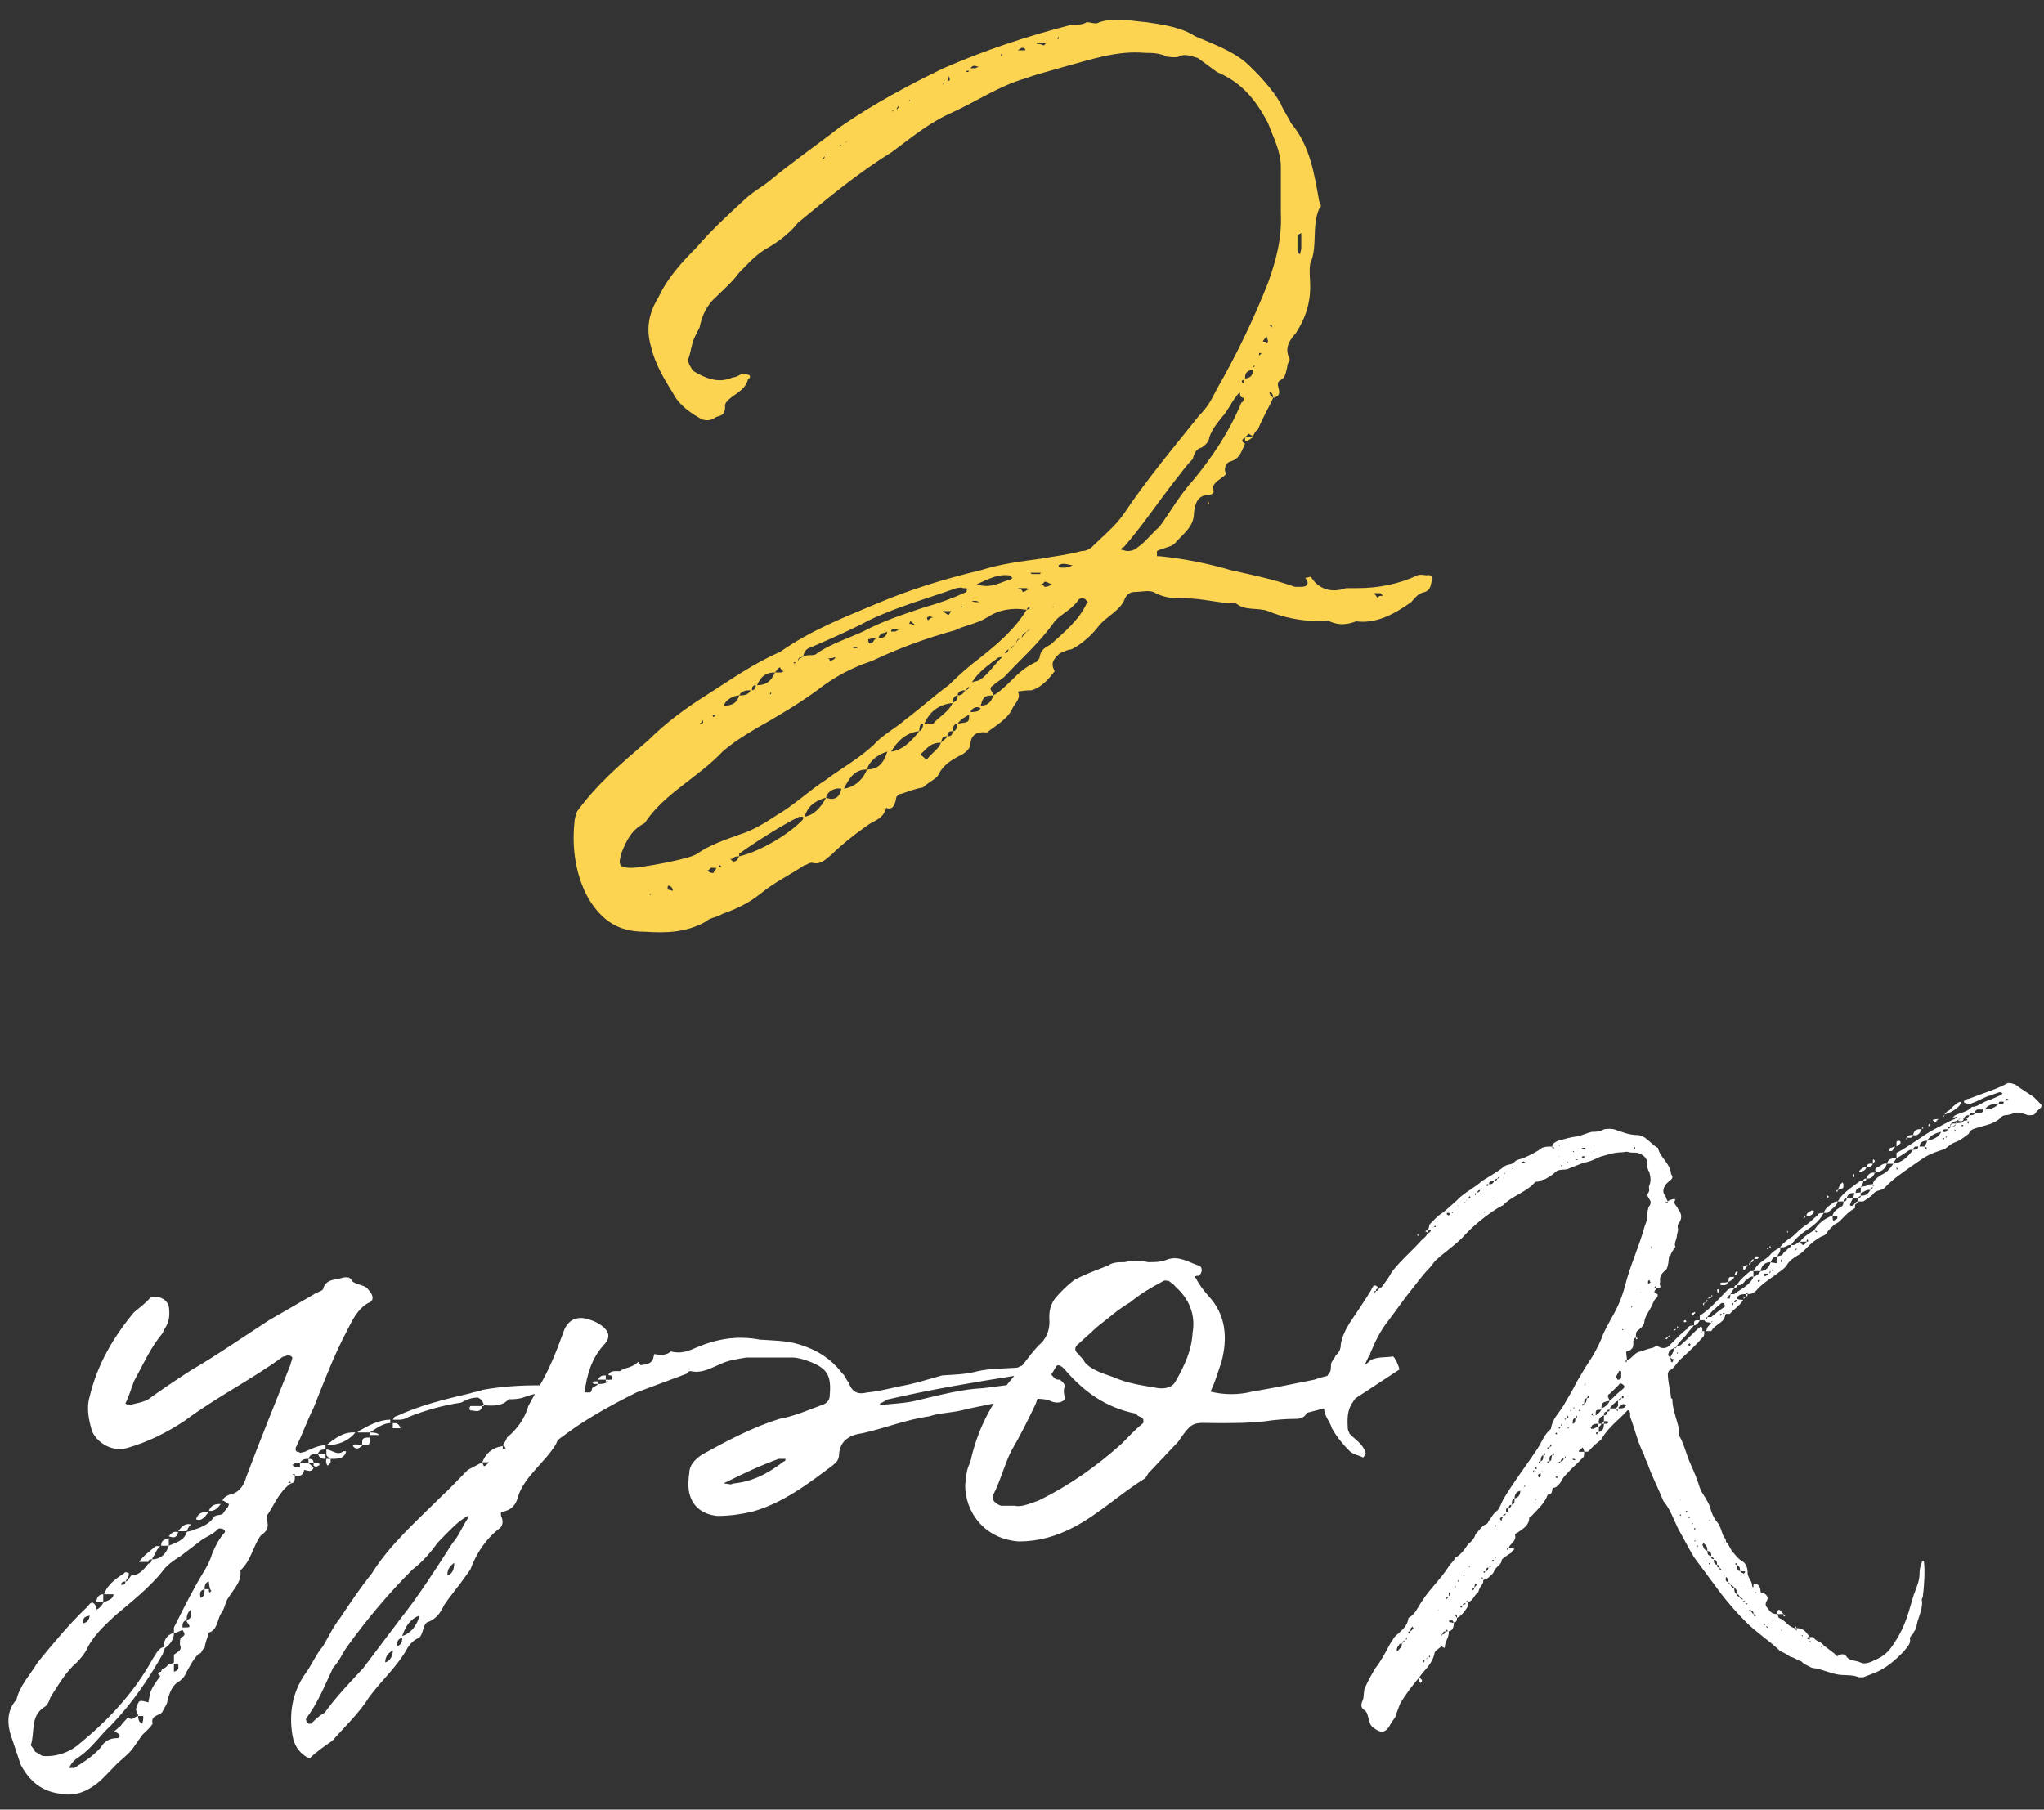
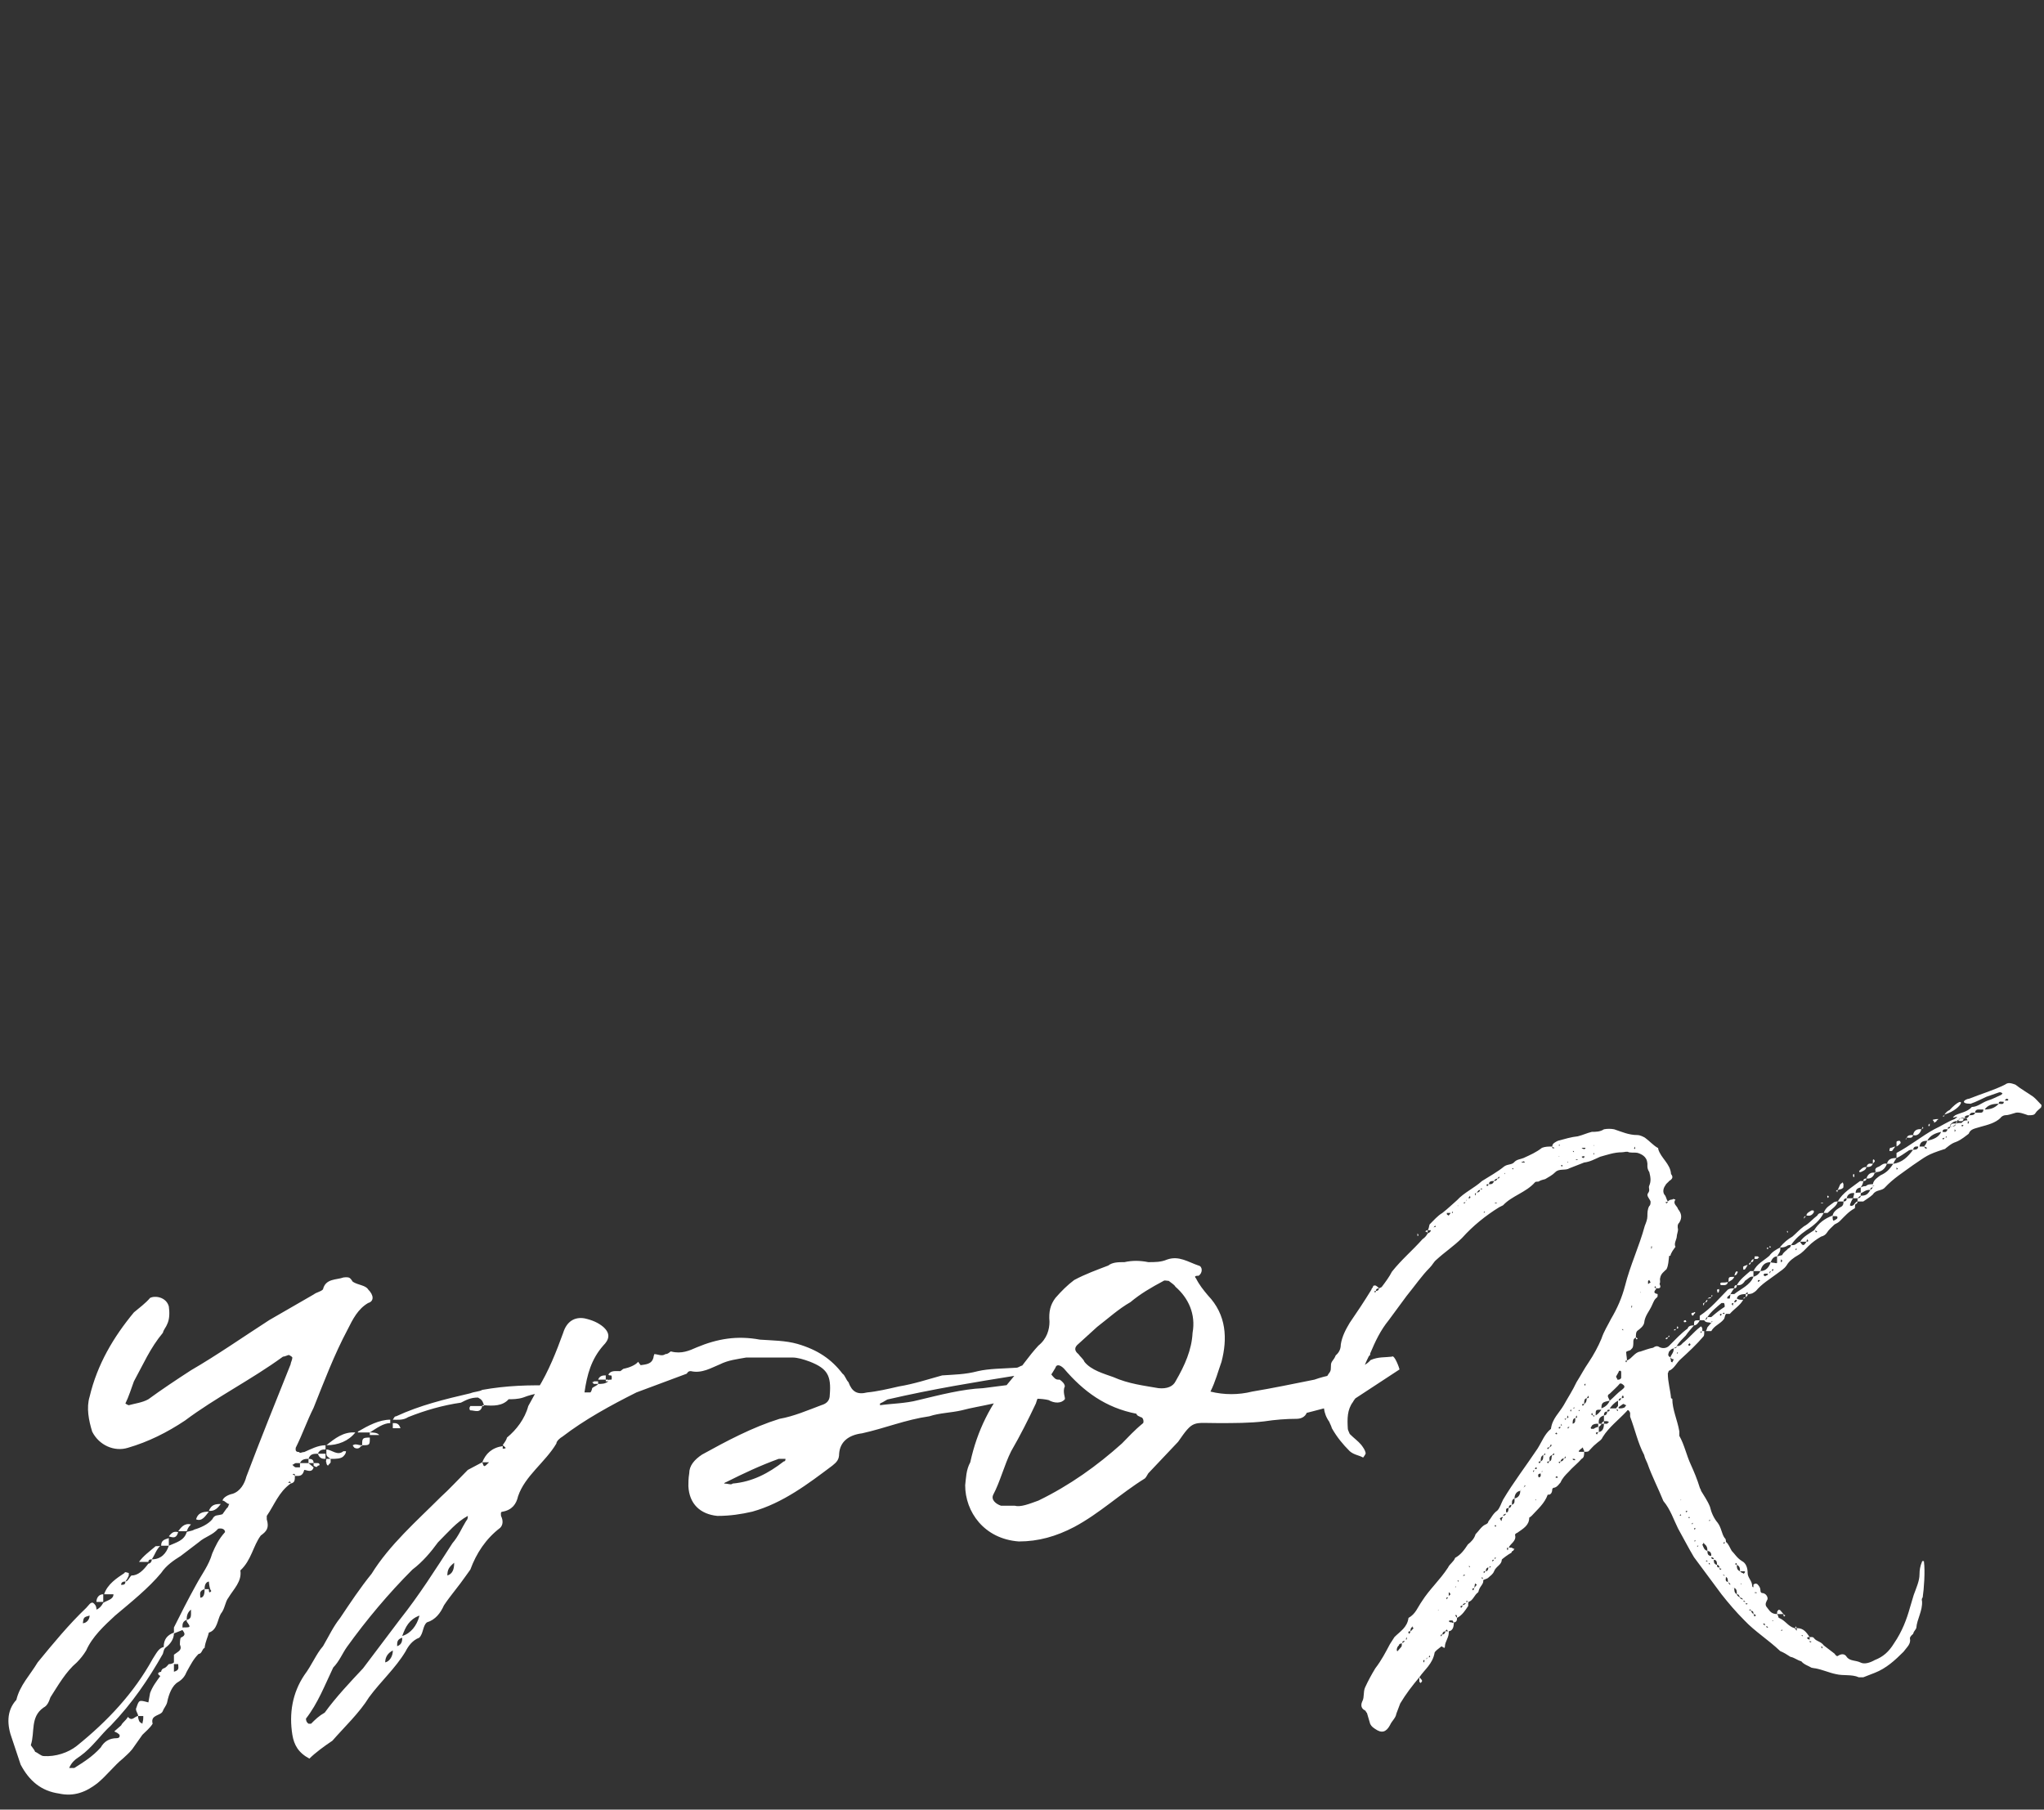
<svg xmlns="http://www.w3.org/2000/svg" width="96" height="85" viewBox="0 0 96 85" fill="none">
  <rect x="0" y="0" width="96" height="85" fill="#333333" stroke="none" />
-   <path d="M58.477 20.724V20.544C58.297 20.664 58.297 20.724 58.477 20.844C58.297 21.204 58.236 21.564 57.757 21.684C57.577 21.744 57.456 22.044 57.577 22.224C57.577 22.344 57.397 22.404 57.276 22.524C57.157 22.584 56.977 22.764 56.977 22.884C56.977 23.064 57.096 23.184 56.797 23.244C56.316 23.244 56.136 23.544 56.077 24.084C56.077 24.744 55.596 25.044 55.176 25.524C54.996 25.704 54.697 25.704 54.337 25.884V26.124H54.456C55.657 26.244 56.797 26.484 57.816 26.784C58.897 27.024 59.797 27.204 60.816 27.564H61.117C61.477 27.564 61.477 27.324 61.297 27.144C61.477 27.144 61.596 27.024 61.596 27.144C61.956 27.684 62.556 27.864 63.217 27.624H63.757C64.716 27.624 65.677 27.444 66.576 27.024C66.697 26.964 66.936 27.024 66.996 27.024C67.237 26.964 67.356 27.144 67.237 27.324C67.177 27.564 67.177 27.684 66.936 27.804C66.576 27.864 66.457 28.104 66.276 28.284C65.436 28.884 64.597 29.304 63.697 29.184C63.217 29.364 62.856 29.364 62.437 29.184C62.377 29.124 62.316 29.184 62.136 29.184C61.117 29.184 60.276 29.004 59.556 28.704C59.077 28.524 58.477 28.704 58.056 28.344C57.276 28.344 56.496 28.104 55.657 28.104C55.176 28.104 54.757 28.104 54.276 27.864C54.036 27.684 53.617 27.804 53.316 27.804C53.136 27.804 52.956 27.864 52.837 28.104C52.657 28.644 51.996 28.944 51.636 29.364C51.276 29.844 50.797 30.264 50.316 30.504C50.136 30.504 49.956 30.624 49.776 30.684C49.536 30.924 49.297 31.104 49.536 31.524C49.297 31.824 48.996 32.244 48.456 32.424C48.337 32.424 48.157 32.424 47.797 32.484C47.977 32.784 47.676 33.024 47.556 33.264C47.316 33.804 46.717 34.104 46.356 34.404C45.877 34.344 45.577 34.524 45.577 35.004C45.517 35.184 45.397 35.304 45.217 35.424C44.736 35.664 44.316 35.904 44.077 36.384C44.017 36.564 43.596 36.744 43.356 36.984C42.996 37.044 42.697 37.164 42.337 37.284C42.217 37.284 42.096 37.404 42.096 37.464C42.036 37.824 41.916 38.064 41.617 37.944C41.496 38.484 41.017 38.544 40.717 38.784C40.117 39.204 39.517 39.684 39.096 40.104C38.797 40.344 38.556 40.644 38.136 40.524C37.956 40.524 37.897 40.644 37.776 40.644C37.056 41.124 36.397 41.424 35.736 41.964C35.136 42.444 34.596 42.684 33.937 42.924C33.636 43.104 33.337 43.104 33.157 43.284C32.197 43.824 31.236 43.824 30.276 43.764C29.076 43.764 28.297 43.284 27.637 42.204C27.037 41.124 26.857 39.864 26.977 38.664C26.977 38.484 27.037 38.304 27.096 38.124C28.056 36.804 29.197 35.844 30.456 34.764C31.236 33.984 32.197 33.264 33.157 32.664C34.297 31.944 35.377 31.164 36.636 30.624C38.077 29.604 39.636 29.004 41.197 28.344C42.757 27.684 44.316 27.204 46.056 26.784C47.017 26.484 47.977 26.364 48.877 26.244C49.536 26.124 50.136 26.064 50.797 25.884C50.977 25.884 51.157 25.824 51.337 25.644C51.816 25.164 52.356 24.744 52.776 24.144C53.856 22.524 55.117 21.024 56.316 19.524C56.736 19.104 56.916 18.744 57.157 18.264C58.056 16.704 58.897 14.964 59.556 13.284C59.916 12.264 60.217 11.244 60.157 9.984V7.824C60.157 7.104 59.797 6.444 59.556 5.784C58.956 4.644 58.297 3.864 57.157 3.384L56.257 2.724C56.017 2.664 55.657 2.484 55.356 2.664C55.176 2.724 54.937 2.664 54.816 2.664C54.456 2.484 54.096 2.484 53.797 2.484C52.477 2.364 51.276 2.784 49.956 3.144C49.356 3.324 48.816 3.444 48.157 3.684C46.897 4.044 45.877 4.764 44.676 5.304C43.596 5.784 42.757 6.504 41.856 7.164C40.297 8.124 38.856 9.324 37.477 10.464C37.056 11.004 36.456 11.424 35.916 11.724C35.377 12.084 35.136 12.384 34.717 12.804C34.416 13.224 33.996 13.584 33.636 13.944C33.217 14.304 32.977 14.784 32.856 15.384C32.736 15.624 32.556 15.924 32.496 16.224C32.437 16.404 32.437 16.584 32.316 16.884C32.316 17.064 32.437 17.244 32.556 17.424C33.157 17.784 33.757 18.024 34.416 17.724C34.596 17.724 34.717 17.604 34.897 17.544L35.136 17.604C35.257 17.604 35.257 17.784 35.136 17.784C35.077 18.084 34.897 18.264 34.657 18.444C34.416 18.624 33.996 18.864 34.056 19.104C34.056 19.524 33.816 19.524 33.636 19.584C33.397 19.764 33.217 19.764 32.977 19.704C32.437 19.404 31.896 19.044 31.596 18.444C31.177 17.784 30.756 17.064 30.576 16.284C30.337 15.444 30.456 14.724 30.936 13.944C31.357 13.044 32.017 12.324 32.676 11.664C33.397 10.824 34.176 10.104 34.897 9.444C35.316 9.024 35.797 8.784 36.157 8.484C37.236 7.584 38.377 6.804 39.456 5.964C41.017 4.884 42.697 3.984 44.316 3.204C46.236 2.364 48.217 1.704 50.316 1.164C50.617 1.164 50.856 1.164 51.036 1.044C51.276 1.044 51.456 1.164 51.636 1.044C52.356 0.804 53.136 0.984 53.856 1.044C54.697 1.164 55.477 1.284 56.136 1.704C56.977 2.064 57.816 2.364 58.477 2.904C59.077 3.444 59.797 4.224 60.157 4.884C60.276 5.184 60.456 5.424 60.636 5.784C61.536 6.864 61.717 8.124 61.956 9.444C61.956 9.504 62.136 9.684 61.956 9.804C61.596 10.644 61.897 11.604 61.536 12.384C61.477 12.744 61.536 13.044 61.536 13.464C61.536 14.304 61.297 14.964 60.877 15.624C60.636 15.924 60.276 16.284 60.577 16.884C60.577 16.944 60.456 17.064 60.456 17.244C60.397 17.424 60.397 17.724 60.157 17.844C59.797 18.024 60.276 18.384 59.977 18.624C59.916 18.624 59.916 18.684 59.797 18.684C59.617 19.104 59.316 19.584 59.077 20.184C58.956 20.244 58.897 20.364 58.837 20.544C58.837 20.424 58.657 20.424 58.657 20.364L58.477 20.544H58.837C58.657 20.664 58.596 20.724 58.477 20.724ZM32.736 40.104C33.337 39.684 34.056 39.444 34.717 39.204C35.316 39.024 35.916 38.664 36.456 38.304C37.297 37.824 37.956 37.164 38.797 36.624C39.517 36.084 40.297 35.664 41.017 35.004C41.437 34.524 42.036 34.224 42.517 33.804C43.236 33.264 43.897 32.664 44.556 32.184C44.977 31.764 45.517 31.284 45.996 30.924C46.837 30.264 47.676 29.544 48.217 28.644C47.556 28.524 46.897 28.644 46.356 29.004C45.877 29.304 45.337 29.364 44.856 29.604C43.536 29.964 42.217 30.444 40.956 31.044C40.056 31.344 39.217 31.764 38.377 32.424C37.477 33.084 36.456 33.684 35.496 34.224C34.897 34.584 34.416 34.884 33.937 35.304C32.736 36.564 31.177 37.284 30.276 38.664C29.677 38.964 29.436 39.444 29.197 40.044C29.017 40.644 29.076 40.764 29.677 40.764C30.096 40.764 32.437 40.344 32.736 40.104ZM53.437 25.704C53.797 25.464 54.096 25.044 54.456 24.744C54.937 24.084 55.416 23.244 56.017 22.584C56.916 21.504 57.757 20.244 58.297 18.924C58.416 18.864 58.416 18.744 58.416 18.684C58.297 18.684 58.236 18.624 58.236 18.444C58.176 18.444 58.056 18.624 58.056 18.624C57.816 18.924 57.636 19.344 57.397 19.584C57.157 19.884 56.916 20.184 56.797 20.544C56.797 20.724 56.617 20.904 56.437 21.024C56.136 21.084 56.077 21.384 56.017 21.564C55.657 21.924 55.477 22.224 55.176 22.584C54.337 23.664 53.617 24.744 52.776 25.704C52.657 25.704 52.657 25.824 52.657 25.824C52.776 25.824 52.837 25.884 52.956 25.884C53.136 25.884 53.316 25.824 53.437 25.704ZM51.036 28.344C51.157 28.284 51.036 28.224 51.036 28.224C50.977 28.104 50.856 28.104 50.797 28.104C50.676 28.104 50.617 28.224 50.617 28.224C50.316 28.644 49.776 28.884 49.536 29.184C48.816 30.204 47.977 30.924 47.197 31.764C47.017 31.944 46.837 32.004 46.657 32.184C46.356 32.364 46.657 32.484 46.657 32.664C47.377 32.244 47.736 31.524 48.636 31.104C48.697 31.104 48.697 31.044 48.816 30.924C48.877 30.504 49.056 30.444 49.356 30.264C50.017 29.664 50.676 29.124 51.036 28.344ZM38.136 30.384C37.956 30.444 37.776 30.504 37.717 30.864C37.956 30.684 38.197 30.864 38.377 30.684C38.977 30.264 39.877 29.964 40.536 29.664C41.437 29.184 42.337 28.884 43.416 28.524C44.077 28.344 44.736 28.104 45.397 27.804C45.397 27.684 45.397 27.684 45.517 27.684C45.397 27.624 45.337 27.624 45.217 27.624C45.157 27.564 44.977 27.624 44.916 27.624C43.596 28.104 42.217 28.464 40.837 29.124C39.937 29.604 39.096 29.964 38.136 30.384ZM34.717 40.224C35.736 39.984 37.117 39.144 37.717 38.484V38.364H37.536C36.877 38.664 35.257 39.684 34.717 40.104V40.224ZM44.736 33.024C44.077 33.084 43.657 33.444 43.416 33.984H43.837C44.077 33.684 44.556 33.444 44.736 33.024ZM47.377 27.024C46.837 26.964 46.416 27.204 45.877 27.444C46.536 27.684 47.017 27.324 47.496 27.204L47.556 27.144C47.496 27.144 47.496 27.024 47.377 27.024ZM41.856 35.304C42.337 35.244 42.757 34.884 43.176 34.344C42.517 34.404 42.096 34.884 41.856 35.304ZM39.636 37.044C40.117 36.984 40.536 36.624 40.717 36.144C40.117 36.144 39.877 36.564 39.636 37.044ZM47.077 30.864C47.017 30.864 46.897 30.864 46.837 30.924C46.356 31.284 45.937 31.584 45.636 32.064C45.697 32.004 45.877 32.004 45.996 31.944C46.416 31.704 46.717 31.164 47.077 30.864ZM40.717 36.144C41.257 36.144 41.496 35.844 41.676 35.304C41.257 35.424 40.837 35.724 40.717 36.144ZM37.776 38.364C38.197 38.304 38.556 37.944 38.797 37.464C38.197 37.644 37.956 37.884 37.776 38.364ZM43.536 35.664C43.837 35.304 44.077 35.184 44.197 34.884C43.657 34.884 43.536 35.184 43.236 35.424V35.484C43.356 35.484 43.416 35.664 43.536 35.664ZM36.397 31.584C35.977 31.584 35.736 31.764 35.556 32.184C35.977 32.184 36.217 32.004 36.397 31.584ZM38.797 37.464C39.217 37.644 39.456 37.404 39.517 37.044C39.217 36.984 38.856 37.164 38.797 37.464ZM34.717 32.664C34.416 32.664 34.056 32.904 33.996 33.144C34.297 33.144 34.596 33.084 34.717 32.664ZM46.056 33.144C46.356 33.144 46.536 33.024 46.657 32.664C46.176 32.664 46.176 32.784 46.056 33.144ZM60.937 11.064V11.724C60.937 11.904 61.056 11.904 61.056 11.964C61.056 11.904 61.117 11.724 61.117 11.664V10.944C61.056 11.004 60.937 11.004 60.937 11.064ZM44.977 33.984C45.517 33.924 45.517 33.924 45.517 33.564C45.337 33.684 45.157 33.744 44.977 33.984ZM58.837 17.364C58.477 17.424 58.477 17.604 58.477 17.784C58.837 17.724 58.837 17.544 58.837 17.364ZM49.956 26.484C49.776 26.484 49.776 26.544 49.717 26.544C49.717 26.664 49.776 26.664 49.956 26.664C50.017 26.664 50.197 26.664 50.377 26.544C50.197 26.544 50.136 26.484 49.956 26.484ZM35.257 32.424C35.077 32.424 34.837 32.424 34.717 32.664C34.897 32.664 35.136 32.664 35.257 32.424ZM45.577 33.444C45.757 33.444 45.996 33.444 46.056 33.264C45.877 33.144 45.636 33.264 45.577 33.444ZM49.056 27.324C49.056 27.324 48.996 27.444 48.877 27.444C48.996 27.444 49.056 27.564 49.056 27.564C49.236 27.564 49.297 27.504 49.416 27.444C49.297 27.444 49.236 27.324 49.056 27.324ZM33.517 41.004C33.517 40.884 33.636 40.884 33.636 40.764H33.397C33.337 40.764 33.337 40.884 33.217 40.884C33.337 41.004 33.397 41.004 33.517 41.004ZM41.676 29.664C41.496 29.784 41.377 29.664 41.257 29.964C41.437 29.964 41.617 29.964 41.676 29.664ZM41.197 29.964C41.017 29.964 40.956 29.964 40.837 30.024H40.776C40.776 30.204 40.837 30.264 40.956 30.204C41.017 30.204 41.017 30.024 41.197 29.964ZM34.477 40.464C34.596 40.464 34.657 40.344 34.717 40.224C34.596 40.224 34.477 40.224 34.416 40.344H34.297C34.416 40.464 34.477 40.524 34.477 40.464ZM44.736 34.344C44.916 34.344 44.916 34.224 44.977 33.984C44.856 33.984 44.736 34.104 44.736 34.344ZM36.636 31.344C36.577 31.344 36.456 31.524 36.397 31.584H36.697L36.816 31.524C36.697 31.524 36.636 31.344 36.636 31.344ZM64.716 28.104C64.716 27.984 64.837 27.984 64.957 27.984L64.837 27.864H64.537L64.716 28.104ZM44.977 32.664C44.856 32.664 44.736 32.784 44.736 33.024C44.916 32.904 44.977 32.904 44.977 32.664ZM45.337 32.424C45.157 32.424 44.977 32.484 44.977 32.664C45.157 32.664 45.217 32.604 45.337 32.424ZM59.556 16.044C59.556 15.984 59.496 15.864 59.496 15.804C59.437 15.864 59.316 15.984 59.316 16.044C59.316 16.044 59.496 16.044 59.496 16.104L59.556 16.044ZM31.596 41.844V41.784C31.596 41.784 31.537 41.604 31.416 41.604C31.357 41.604 31.357 41.604 31.357 41.784C31.357 41.784 31.416 41.784 31.596 41.844ZM44.496 34.584C44.676 34.584 44.736 34.524 44.736 34.344C44.556 34.344 44.496 34.404 44.496 34.584ZM48.217 27.624H47.797C47.977 27.684 47.977 27.684 48.036 27.804C48.157 27.804 48.217 27.684 48.337 27.684L48.217 27.624ZM43.356 33.984C43.236 33.984 43.176 34.104 43.176 34.344C43.236 34.344 43.356 34.224 43.356 33.984ZM44.676 28.704H44.316H44.257C44.377 28.764 44.496 28.884 44.556 28.884L44.676 28.704ZM44.197 34.884C44.316 34.764 44.496 34.644 44.496 34.584C44.257 34.584 44.257 34.644 44.197 34.884ZM49.056 2.124C49.056 2.064 49.117 2.064 49.117 2.064C49.056 2.004 49.056 2.004 48.996 2.004H48.697V2.064C48.816 2.064 48.877 2.064 48.996 2.124H49.056ZM42.217 29.604C42.096 29.544 42.036 29.544 41.916 29.544C41.856 29.604 41.856 29.604 41.856 29.664H42.036C42.096 29.664 42.096 29.604 42.217 29.604ZM48.157 2.364C48.157 2.244 48.036 2.244 48.036 2.244C47.977 2.244 47.977 2.244 47.797 2.364H48.157ZM38.977 31.044C39.036 31.044 39.157 30.984 39.217 30.924V30.864C39.096 30.924 38.977 30.924 38.856 30.924C38.977 30.924 38.977 31.044 38.977 31.044ZM45.757 3.204C45.877 3.204 45.877 3.144 45.996 3.144C45.877 3.144 45.757 3.024 45.636 3.144L45.577 3.204H45.757ZM35.496 32.184C35.377 32.184 35.316 32.244 35.316 32.424C35.377 32.424 35.496 32.364 35.496 32.184ZM48.877 26.904H48.397L48.456 26.964H48.816C48.816 26.964 48.877 26.964 48.877 26.904ZM43.837 29.004L43.657 28.944C43.596 28.944 43.596 29.004 43.536 29.004C43.536 29.004 43.536 29.124 43.596 29.124C43.657 29.124 43.657 29.004 43.837 29.004ZM42.697 29.304C42.757 29.304 42.877 29.304 42.877 29.364C42.937 29.364 42.937 29.364 42.937 29.304C42.877 29.304 42.816 29.184 42.757 29.184L42.697 29.304ZM59.617 18.444C59.676 18.624 59.736 18.624 59.797 18.684C59.797 18.564 59.736 18.384 59.617 18.444ZM45.757 28.224H45.636C45.757 28.284 45.757 28.284 45.877 28.284H45.996C45.877 28.224 45.877 28.224 45.757 28.224ZM58.416 18.024V17.844C58.356 17.844 58.236 17.904 58.416 18.024ZM44.496 3.804C44.556 3.804 44.676 3.804 44.556 3.564C44.556 3.684 44.556 3.684 44.496 3.804ZM47.377 30.504C47.316 30.504 47.197 30.624 47.197 30.684C47.316 30.684 47.316 30.624 47.377 30.504ZM48.217 29.664C48.036 29.784 48.036 29.784 47.977 29.964L48.217 29.664ZM33.636 33.564C33.517 33.564 33.397 33.564 33.517 33.684L33.636 33.564ZM32.856 33.984C32.977 33.984 33.096 33.984 32.977 33.804C32.977 33.924 32.977 33.924 32.856 33.984ZM40.297 30.444C40.176 30.384 40.176 30.384 40.117 30.384H40.056C40.056 30.444 40.117 30.444 40.176 30.444H40.297ZM45.337 32.424C45.397 32.424 45.517 32.364 45.517 32.244L45.337 32.424ZM47.977 29.964C47.797 30.024 47.736 30.024 47.736 30.264C47.736 30.144 47.797 30.024 47.977 29.964ZM37.717 30.864C37.536 30.864 37.477 30.924 37.477 31.044C37.536 30.924 37.536 30.924 37.717 30.864ZM48.337 28.464C48.337 28.464 48.276 28.524 48.217 28.644C48.337 28.584 48.397 28.644 48.337 28.464ZM59.736 15.264H59.617L59.736 15.384V15.264ZM59.136 16.584V16.704L59.257 16.584H59.136ZM45.517 3.324C45.397 3.324 45.337 3.324 45.397 3.384C45.517 3.384 45.517 3.324 45.517 3.324ZM42.096 5.124C42.217 5.124 42.217 4.944 42.217 4.944L42.096 5.124ZM47.676 30.264C47.556 30.384 47.496 30.384 47.496 30.444C47.556 30.444 47.556 30.384 47.676 30.264ZM33.757 40.704C33.816 40.704 33.937 40.704 33.816 40.644C33.757 40.644 33.757 40.704 33.757 40.704ZM44.316 3.984C44.316 3.984 44.316 3.924 44.377 3.864C44.316 3.864 44.257 3.924 44.316 3.984ZM41.916 5.184V5.304C41.916 5.244 41.916 5.184 42.036 5.184H41.916ZM58.837 17.244C58.897 17.244 58.956 17.244 58.897 17.124C58.897 17.124 58.897 17.244 58.837 17.244ZM49.717 1.824V1.704L49.657 1.824H49.717ZM47.017 2.664L47.077 2.544H47.017V2.664ZM56.797 23.664H56.736V23.544L56.797 23.664ZM37.356 31.104C37.297 31.104 37.236 31.104 37.297 31.164C37.356 31.164 37.356 31.104 37.356 31.104ZM36.217 32.604V32.484L36.157 32.604H36.217ZM38.736 7.344L38.617 7.464C38.736 7.464 38.736 7.344 38.736 7.344ZM38.856 7.284V7.224L38.797 7.284H38.856ZM39.757 6.684V6.624C39.757 6.684 39.697 6.684 39.636 6.684H39.757ZM45.217 28.524L45.157 28.464V28.524H45.217ZM48.217 29.664C48.276 29.664 48.337 29.604 48.397 29.544L48.217 29.664ZM30.517 42.024H30.576L30.517 41.964V42.024ZM49.477 28.464C49.477 28.524 49.416 28.524 49.416 28.524H49.477V28.464ZM42.697 4.764L42.757 4.704H42.697V4.764ZM39.456 6.804V6.864L39.517 6.804H39.456Z" fill="#FCD452" />
-   <path d="M7.929 72.244V72.604C8.289 72.444 8.649 72.364 8.769 71.964H8.729H8.769C8.809 71.924 9.009 71.924 9.129 71.844C9.409 71.764 9.769 71.604 9.969 71.364C10.089 71.124 10.209 71.204 10.449 71.124L10.649 70.844C10.729 70.804 10.729 70.684 10.769 70.644C10.649 70.644 10.569 70.484 10.449 70.484C10.489 70.324 10.729 70.204 10.929 70.164C11.289 70.044 11.489 69.684 11.569 69.364C12.249 67.564 12.929 65.884 13.649 64.084C13.649 64.004 13.729 63.884 13.729 63.764C13.729 63.724 13.569 63.644 13.569 63.644C13.529 63.644 13.369 63.724 13.289 63.724C11.809 64.804 10.129 65.644 8.689 66.724C7.849 67.284 6.969 67.724 6.009 68.004C5.369 68.204 4.649 67.884 4.329 67.244C4.169 66.724 4.049 66.124 4.209 65.604C4.569 64.084 5.329 62.804 6.289 61.644C6.529 61.444 6.849 61.204 7.049 60.964C7.289 60.844 7.809 60.924 7.929 61.364C7.969 61.644 7.969 61.964 7.849 62.204C7.809 62.324 7.689 62.444 7.649 62.604C7.049 63.324 6.729 64.084 6.289 64.884C6.169 65.204 6.049 65.604 5.889 65.924C5.889 65.924 6.009 66.004 6.049 66.004C6.329 65.924 6.689 65.884 6.969 65.724C7.569 65.284 8.289 64.804 8.969 64.364C10.209 63.644 11.409 62.804 12.649 62.004L14.729 60.804C14.889 60.684 15.049 60.684 15.169 60.564C15.289 60.044 15.809 60.124 16.129 60.004C16.449 59.964 16.449 60.044 16.569 60.204C16.809 60.364 17.169 60.364 17.289 60.564C17.569 60.844 17.569 61.124 17.289 61.204C16.809 61.484 16.569 61.964 16.329 62.444C15.689 63.644 15.209 64.924 14.729 66.124C14.409 66.764 14.209 67.364 13.889 68.004C13.889 68.084 13.849 68.204 14.049 68.204C14.089 68.284 14.169 68.204 14.289 68.204C14.569 68.084 14.929 67.884 15.289 67.884V68.084C15.169 68.084 15.009 68.084 14.929 68.284H15.289V68.524C15.169 68.524 15.009 68.524 14.929 68.284C14.729 68.284 14.569 68.284 14.489 68.524C14.649 68.524 14.729 68.564 14.729 68.724H14.929C15.009 68.724 15.009 68.804 15.009 68.804C15.009 68.804 15.009 68.844 14.929 68.844C14.889 68.924 14.849 68.924 14.729 68.844V68.724H14.489V68.524C14.369 68.524 14.169 68.524 14.089 68.724H14.489L14.729 68.924C14.649 69.204 14.409 69.044 14.289 69.044C14.209 69.364 14.049 69.324 13.849 69.324C13.849 69.244 13.849 69.204 13.729 69.244C13.769 69.244 13.849 69.324 13.849 69.324C13.849 69.524 13.849 69.644 13.649 69.684C13.649 69.644 13.649 69.524 13.529 69.644C13.569 69.644 13.649 69.644 13.649 69.684C13.089 70.084 12.889 70.684 12.529 71.204V71.364C12.649 71.764 12.529 71.924 12.249 72.124C11.889 72.604 11.809 73.284 11.289 73.764C11.369 74.284 10.969 74.644 10.729 75.044C10.569 75.244 10.569 75.564 10.369 75.804C10.209 76.084 10.209 76.564 9.809 76.684C9.769 76.884 9.649 77.084 9.609 77.404C9.489 77.444 9.489 77.684 9.329 77.684C9.089 77.924 8.969 78.164 8.769 78.524C8.689 78.724 8.569 78.884 8.369 79.004C8.089 79.164 7.929 79.564 7.849 79.964C7.809 80.124 7.689 80.244 7.649 80.364C7.569 80.604 7.049 80.524 7.169 80.964C7.049 81.164 6.849 81.324 6.689 81.484L6.209 82.164C6.049 82.364 5.889 82.484 5.769 82.604C5.369 82.924 5.009 83.404 4.569 83.764C4.049 84.164 3.489 84.404 2.769 84.244C1.929 84.124 1.369 83.644 0.969 82.884L0.569 81.684C0.329 81.044 0.289 80.364 0.769 79.844C0.929 79.164 1.409 78.684 1.769 78.084C2.489 77.204 3.249 76.284 4.049 75.524C4.169 75.404 4.249 75.244 4.369 75.284C4.529 75.404 4.529 75.524 4.529 75.604C4.649 75.564 4.769 75.444 4.849 75.284C5.049 75.164 5.329 75.124 5.329 74.884H4.889C5.049 74.404 5.489 74.124 5.849 73.884C5.849 73.804 6.009 73.884 6.049 73.884V74.004C6.009 74.084 6.009 74.124 5.889 74.284C6.009 74.284 6.049 74.124 6.169 74.004C6.489 74.004 6.729 73.764 6.969 73.444C7.049 73.444 7.129 73.364 7.129 73.244C7.009 73.244 6.969 73.284 6.969 73.364H6.529C6.729 73.084 7.009 72.884 7.289 72.644C7.289 72.604 7.449 72.644 7.529 72.604C7.329 72.804 7.289 73.004 7.129 73.244C7.569 73.244 7.809 72.964 7.929 72.604H7.569C7.569 72.364 7.689 72.324 7.929 72.244ZM9.969 72.964C10.129 72.604 10.249 72.324 10.569 71.964C10.569 71.844 10.449 71.764 10.249 71.804C9.969 72.124 9.649 72.164 9.329 72.444L8.489 73.084C8.169 73.284 7.809 73.524 7.569 73.884C6.969 74.604 6.169 75.244 5.409 75.884C4.889 76.364 4.329 76.884 4.049 77.524C3.929 77.724 3.769 77.924 3.609 78.084C3.089 78.524 2.729 79.164 2.369 79.724C2.289 79.964 2.209 80.124 2.049 80.204C1.409 80.644 1.649 81.364 1.449 81.964C1.449 82.004 1.609 82.164 1.649 82.284C1.769 82.324 1.929 82.484 2.049 82.484C2.609 82.524 3.209 82.324 3.609 82.004C5.049 80.844 6.289 79.524 7.169 77.924C7.329 77.684 7.449 77.404 7.689 77.364C7.689 77.004 7.849 76.804 8.169 76.684V76.444C8.489 75.804 8.809 75.164 9.209 74.444C9.489 73.924 9.809 73.524 9.969 72.964ZM7.689 78.364C7.809 78.324 7.849 78.244 7.929 78.164C7.969 78.164 8.089 78.164 8.169 78.084V77.724C8.369 77.564 8.569 77.524 8.449 77.244C8.449 77.204 8.449 77.004 8.489 76.924C8.769 76.804 8.649 76.684 8.569 76.564L8.169 76.724C8.169 77.004 7.969 77.244 7.809 77.364C7.689 77.444 7.689 77.564 7.649 77.684C6.969 78.884 6.209 80.004 5.209 81.044C4.729 81.484 4.329 82.084 3.769 82.484C3.529 82.644 3.369 82.764 3.249 83.044H3.489C3.929 82.764 4.329 82.524 4.729 82.084C4.889 81.804 5.129 81.644 5.489 81.644C5.649 81.644 5.649 81.484 5.569 81.444C5.489 81.364 5.409 81.364 5.369 81.324L5.689 81.044C5.769 80.884 5.889 80.844 6.009 80.644C6.209 80.884 6.329 80.604 6.489 80.604V80.684C6.529 80.844 6.529 80.884 6.689 80.964C6.689 80.884 6.729 80.844 6.729 80.684V80.604H6.489C6.489 80.484 6.329 80.324 6.409 80.204C6.529 79.844 6.529 79.844 6.969 79.964L7.049 79.524C7.169 79.204 7.329 79.004 7.529 78.724C7.449 78.684 7.329 78.564 7.569 78.524C7.569 78.444 7.649 78.364 7.689 78.364ZM22.649 66.044V66.004H22.729C22.649 65.724 22.569 65.724 22.449 65.644C22.089 65.644 21.889 65.764 21.649 65.884C20.809 66.004 19.969 66.244 19.169 66.564C18.929 66.724 18.649 66.684 18.449 66.684C18.529 66.564 18.529 66.524 18.609 66.524C19.729 66.004 20.889 65.724 22.089 65.444C22.289 65.364 22.529 65.364 22.649 65.284C23.769 65.084 24.849 65.044 26.009 65.084C26.489 65.084 26.849 65.204 27.449 65.284C26.969 65.444 26.529 65.444 26.169 65.444C25.569 65.364 25.089 65.444 24.569 65.644C24.329 65.724 24.049 65.724 23.889 65.724C23.609 66.044 23.169 66.044 22.729 66.004V66.044H22.649ZM17.369 67.284H16.809V67.244C17.289 66.964 17.809 66.684 18.329 66.684V66.844C18.009 66.844 17.689 67.084 17.369 67.284ZM15.329 67.884C15.729 67.564 16.129 67.244 16.689 67.284C16.369 67.684 15.889 67.884 15.329 67.884ZM15.329 68.684C15.289 68.684 15.329 68.564 15.329 68.524H15.529C15.409 68.444 15.329 68.404 15.329 68.284V68.084C15.569 68.084 15.849 68.404 16.129 68.164H16.249C16.249 68.204 16.249 68.284 16.129 68.404C16.009 68.524 15.769 68.524 15.569 68.524H15.529V68.684C15.529 68.724 15.409 68.804 15.409 68.844C15.329 68.804 15.329 68.724 15.329 68.684ZM22.089 66.044H22.649C22.569 66.404 22.289 66.244 22.089 66.244C22.089 66.244 22.049 66.244 22.049 66.124L22.089 66.044ZM9.809 71.004C9.649 71.204 9.489 71.484 9.209 71.364C9.289 71.084 9.489 71.004 9.809 71.004ZM17.009 67.884C17.009 67.564 17.009 67.524 17.369 67.524C17.369 67.884 17.369 67.884 17.009 67.884ZM8.769 71.924H8.369C8.489 71.764 8.649 71.524 8.969 71.604C8.809 71.764 8.809 71.844 8.769 71.924ZM10.369 70.644C10.249 70.804 10.089 71.004 9.809 70.964C9.929 70.684 10.089 70.644 10.369 70.644ZM4.849 74.884V75.244H4.529C4.529 75.044 4.649 74.884 4.849 74.884ZM8.569 76.444C8.969 76.444 8.969 76.444 8.769 76.164V76.084C8.569 76.164 8.569 76.284 8.569 76.444ZM9.809 74.644C9.809 74.724 9.809 74.884 9.929 74.724C9.929 74.724 9.849 74.724 9.809 74.284C9.609 74.324 9.609 74.564 9.609 74.644H9.809ZM8.369 71.964C8.289 72.244 8.169 72.244 7.929 72.164C8.089 71.964 8.169 71.924 8.369 71.964ZM18.809 67.084H18.449V66.844C18.609 66.844 18.729 66.844 18.809 67.084ZM4.209 75.884C3.929 75.964 3.929 75.964 3.889 76.244C4.049 76.244 4.209 76.084 4.209 75.884ZM8.169 78.524C8.449 78.444 8.369 78.324 8.369 78.164H8.169V78.524ZM8.969 75.604C8.769 75.764 8.769 75.964 8.769 76.084C9.009 76.044 8.969 75.884 8.969 75.604ZM9.409 75.044C9.609 75.044 9.609 74.764 9.609 74.644C9.329 74.724 9.409 74.884 9.409 75.044ZM14.089 68.924V68.724H13.889C13.849 68.724 13.769 68.804 13.729 68.804C13.769 68.844 13.849 68.924 13.889 68.924H14.089ZM16.569 67.884C16.569 67.884 16.649 67.844 16.689 67.844C16.809 67.844 16.849 67.884 16.969 67.884C16.929 68.004 16.809 68.084 16.649 68.004C16.649 68.004 16.569 67.924 16.569 67.884ZM17.369 67.284C17.489 67.284 17.729 67.284 17.809 67.404H17.369V67.284ZM5.689 74.444C5.849 74.444 5.889 74.404 5.889 74.284C5.769 74.284 5.689 74.324 5.689 74.444ZM17.009 67.924C16.969 67.924 16.969 67.924 16.969 67.884H17.009V67.924ZM28.451 64.604V64.804H28.571V64.844C28.571 64.804 28.611 64.804 28.691 64.804C28.731 64.804 28.731 64.804 28.731 64.684C28.731 64.684 28.731 64.604 28.691 64.604C28.611 64.604 28.611 64.604 28.571 64.564C28.691 64.364 28.891 64.404 29.131 64.404C29.211 64.364 29.251 64.284 29.331 64.284C29.531 64.244 29.851 64.124 29.971 63.964C30.051 64.084 30.091 64.124 30.091 64.124C30.331 64.084 30.611 64.084 30.691 63.764C30.691 63.724 30.731 63.604 30.731 63.604C30.891 63.604 31.091 63.724 31.251 63.604C31.411 63.604 31.491 63.444 31.531 63.484C32.011 63.604 32.371 63.444 32.731 63.284C33.691 62.884 34.611 62.724 35.691 62.924C36.251 62.964 36.891 62.964 37.451 63.124C38.411 63.404 39.051 63.844 39.571 64.524C39.691 64.604 39.731 64.804 39.851 64.924C40.011 65.364 40.251 65.524 40.731 65.404C41.171 65.364 41.691 65.244 42.211 65.124C42.931 65.004 43.531 64.804 44.251 64.604C44.811 64.564 45.331 64.564 45.931 64.404C46.451 64.284 47.091 64.284 47.731 64.244C47.851 64.244 47.931 64.124 48.131 64.124C48.571 63.844 48.931 64.124 49.211 64.364C49.251 64.364 49.251 64.404 49.251 64.404C49.571 64.804 49.571 64.804 49.771 64.804C49.891 64.884 50.011 65.004 50.011 65.124C49.891 65.364 50.051 65.684 50.011 65.724C49.851 65.924 49.531 65.924 49.251 65.764C48.931 65.684 48.451 65.684 48.131 65.724C47.611 65.764 47.091 65.724 46.651 65.924C46.131 66.044 45.611 66.124 45.171 66.244C44.651 66.364 44.131 66.364 43.651 66.524C42.531 66.684 41.571 67.084 40.491 67.324C39.851 67.404 39.451 67.724 39.411 68.284C39.411 68.564 39.291 68.684 39.091 68.844C37.971 69.684 36.771 70.604 35.331 71.004C34.811 71.124 34.291 71.204 33.691 71.204C32.891 71.124 32.371 70.644 32.331 69.804C32.331 69.644 32.331 69.444 32.371 69.204C32.371 68.844 32.611 68.564 32.971 68.324C34.131 67.684 35.331 67.044 36.611 66.644C37.291 66.524 37.931 66.244 38.571 66.004C38.851 65.924 38.971 65.764 38.971 65.524C39.051 64.604 38.851 64.284 38.051 63.964C37.731 63.844 37.451 63.764 37.211 63.764H35.051C34.611 63.844 34.211 63.884 33.811 64.084C33.411 64.244 32.971 64.524 32.451 64.404C32.371 64.404 32.331 64.404 32.251 64.524L29.891 65.404C28.691 66.004 27.451 66.684 26.411 67.484C26.331 67.524 26.131 67.684 26.131 67.804C25.611 68.684 24.651 69.324 24.331 70.284C24.251 70.644 24.051 70.924 23.611 71.004C23.491 71.004 23.531 71.124 23.531 71.204C23.651 71.444 23.611 71.644 23.491 71.764C22.811 72.284 22.371 72.964 22.091 73.724L21.891 74.004C21.531 74.524 21.171 74.924 20.851 75.404C20.691 75.764 20.451 76.084 20.051 76.204C19.851 76.364 19.891 76.724 19.691 76.924C19.371 77.044 19.171 77.324 19.051 77.564C18.571 78.364 17.891 78.964 17.331 79.724C16.891 80.444 16.171 81.124 15.611 81.764C15.251 82.004 14.811 82.324 14.531 82.604C14.011 82.324 13.811 81.964 13.731 81.484C13.571 80.484 13.731 79.524 14.291 78.684C14.651 78.204 14.851 77.684 15.171 77.324C15.451 76.844 15.651 76.404 15.971 76.004C16.451 75.284 16.931 74.564 17.451 73.924C18.291 72.564 19.571 71.444 20.691 70.324C21.091 69.964 21.531 69.484 21.971 69.044L22.651 68.684C22.731 68.924 22.731 68.924 22.971 68.684H22.651C22.811 68.284 23.091 68.004 23.611 67.924V68.044C23.811 68.044 23.771 68.004 23.611 67.884C23.651 67.804 23.771 67.684 23.811 67.524C24.251 67.164 24.651 66.644 24.811 66.044L25.251 65.244C25.771 64.404 26.131 63.484 26.451 62.604C26.611 62.084 26.971 61.844 27.451 61.924C27.811 62.004 28.091 62.124 28.331 62.324C28.691 62.644 28.611 62.924 28.331 63.204C27.771 63.844 27.571 64.564 27.451 65.404H27.731C27.771 65.364 27.811 65.244 27.811 65.204C27.891 65.124 28.051 65.084 28.091 65.004H27.891L27.811 64.924C27.891 64.924 27.891 64.884 27.891 64.884H28.091V65.004C28.291 65.004 28.411 65.004 28.571 64.884H28.451V64.804H28.091C28.171 64.604 28.331 64.604 28.451 64.604ZM21.891 71.444C21.971 71.364 21.971 71.284 21.971 71.204C21.451 71.484 21.051 71.964 20.571 72.444C20.251 72.884 19.851 73.364 19.371 73.724C18.251 74.844 17.211 76.084 16.291 77.364C16.091 77.644 15.931 78.044 15.651 78.324C15.251 79.164 14.931 80.004 14.371 80.724C14.371 80.764 14.371 80.884 14.491 80.964H14.611C14.811 80.764 14.971 80.604 15.251 80.444C15.771 79.724 16.451 79.004 17.051 78.364L18.771 76.084C19.691 74.924 20.451 73.724 21.251 72.484C21.531 72.164 21.691 71.764 21.891 71.444ZM47.931 64.884C48.091 64.884 48.091 64.804 48.091 64.804C48.091 64.684 47.931 64.684 47.931 64.684C47.891 64.684 47.851 64.604 47.771 64.604C45.771 64.924 43.811 65.244 41.731 65.724C41.651 65.724 41.531 65.844 41.331 65.924V66.004C41.891 65.924 42.531 65.924 43.131 65.764C44.131 65.524 45.211 65.244 46.171 65.204L47.731 65.004L47.931 64.884ZM36.811 68.644C36.891 68.644 36.891 68.564 36.891 68.524H36.571C35.691 68.844 34.931 69.204 34.131 69.604C34.131 69.604 34.011 69.644 34.011 69.684C34.211 69.684 34.331 69.764 34.411 69.684C35.331 69.604 36.091 69.204 36.811 68.644ZM19.691 75.924V75.884C19.211 76.084 19.051 76.404 18.891 76.844C19.291 76.724 19.571 76.364 19.691 75.924ZM21.011 74.004C21.251 73.924 21.331 73.724 21.331 73.404C21.091 73.604 21.011 73.724 21.011 74.004ZM18.091 78.084C18.291 78.044 18.451 77.804 18.451 77.524C18.211 77.644 18.091 77.844 18.091 78.084ZM18.651 77.324C18.891 77.244 18.891 77.044 18.891 76.924C18.651 77.004 18.651 77.124 18.651 77.324ZM65.731 64.324L63.291 65.924C63.251 65.844 61.411 66.364 61.371 66.364C61.291 66.564 61.091 66.644 60.891 66.644C60.411 66.644 59.891 66.684 59.371 66.764C58.691 66.844 57.971 66.844 57.211 66.844C56.011 66.844 56.051 66.684 55.331 67.724L53.931 69.204C53.851 69.324 53.851 69.364 53.771 69.444C52.611 70.164 51.651 71.084 50.451 71.724C49.611 72.164 48.771 72.404 47.851 72.404C46.211 72.284 45.331 71.004 45.331 69.764C45.371 69.444 45.371 69.044 45.571 68.684C45.891 67.204 46.531 65.924 47.491 64.804C47.931 64.284 48.291 63.724 48.771 63.204C49.171 62.884 49.291 62.444 49.291 62.084C49.251 61.604 49.331 61.284 49.571 60.964C49.851 60.644 50.131 60.364 50.451 60.124C50.971 59.844 51.531 59.644 52.051 59.444C52.251 59.284 52.531 59.284 52.811 59.284C53.171 59.204 53.531 59.204 53.931 59.284C54.251 59.284 54.531 59.284 54.811 59.164C55.371 58.964 55.811 59.284 56.291 59.444C56.491 59.484 56.491 59.804 56.291 59.924C56.211 59.924 56.051 59.924 56.171 60.044C56.331 60.364 56.531 60.604 56.731 60.844C57.611 61.764 57.651 62.884 57.371 63.964C57.211 64.404 57.091 64.884 56.851 65.364C57.491 65.524 58.171 65.524 58.811 65.364C59.771 65.204 60.731 65.004 61.731 64.804C62.291 64.604 62.851 64.524 63.531 64.364C63.851 64.244 64.171 64.124 64.371 63.884C64.731 63.724 65.051 63.764 65.371 63.724C65.491 63.604 65.731 64.284 65.731 64.324ZM53.691 66.844C53.731 66.764 53.691 66.564 53.571 66.564C53.531 66.524 53.411 66.524 53.371 66.404C51.931 66.124 50.891 65.364 49.971 64.284C49.771 64.084 49.611 64.084 49.571 64.244C49.251 64.804 48.851 65.244 48.651 65.924C48.291 66.684 47.931 67.404 47.491 68.164C47.171 68.804 46.971 69.604 46.651 70.204C46.531 70.444 46.771 70.644 47.011 70.724H47.651C47.931 70.804 48.331 70.644 48.771 70.484C50.251 69.764 51.531 68.844 52.691 67.804C53.011 67.484 53.251 67.204 53.691 66.844ZM56.011 62.604C56.171 61.724 55.811 60.964 55.211 60.444C55.171 60.364 55.051 60.284 54.891 60.164C54.811 60.164 54.691 60.124 54.651 60.164C54.051 60.484 53.571 60.764 53.091 61.164C52.531 61.484 52.051 61.924 51.531 62.324L50.651 63.124C50.451 63.284 50.451 63.444 50.651 63.604C50.731 63.724 50.891 63.844 50.931 63.964C51.251 64.364 51.851 64.524 52.291 64.684C53.011 65.004 53.731 65.084 54.411 65.204C54.811 65.244 55.091 65.124 55.211 64.884C55.651 64.124 55.971 63.404 56.011 62.604ZM76.922 62.884C76.832 62.944 76.832 62.884 76.832 62.824C76.713 62.884 76.713 62.944 76.713 63.034C76.713 63.154 76.713 63.304 76.623 63.364C76.562 63.484 76.323 63.424 76.382 63.574C76.382 63.664 76.412 63.754 76.412 63.904C76.653 63.814 76.772 63.514 77.043 63.484C77.222 63.424 77.463 63.334 77.642 63.304C77.733 63.244 77.793 63.214 77.882 63.244C78.062 63.364 78.272 63.334 78.392 63.214C78.692 62.914 78.963 62.614 79.263 62.404C79.293 62.284 79.412 62.254 79.562 62.254C79.412 62.434 79.293 62.554 79.172 62.734C79.022 62.884 78.873 63.034 78.752 63.214C78.812 63.244 78.933 63.214 79.022 63.094C79.293 62.884 79.562 62.554 79.832 62.344C79.922 62.254 79.922 62.344 79.953 62.404V62.524H80.043C80.043 62.614 80.043 62.734 80.013 62.764C79.683 63.154 79.293 63.514 78.933 63.844C78.752 63.994 78.632 64.294 78.392 64.384C78.362 64.384 78.362 64.474 78.332 64.504C78.332 64.924 78.453 65.284 78.483 65.674L78.543 65.704C78.543 66.214 78.782 66.694 78.873 67.234V67.444C79.112 67.864 79.203 68.344 79.412 68.794C79.562 69.124 79.713 69.484 79.832 69.874C79.832 69.904 79.892 69.964 79.892 70.024C80.013 70.234 80.192 70.474 80.312 70.774C80.373 71.044 80.493 71.314 80.672 71.524C80.853 71.764 80.853 72.034 81.002 72.244C81.062 72.274 81.062 72.394 81.062 72.424C81.183 72.514 81.243 72.694 81.332 72.844C81.483 72.994 81.573 73.174 81.812 73.324C81.993 73.414 82.082 73.624 82.082 73.894C82.082 74.104 82.293 74.254 82.293 74.494C82.293 74.494 82.293 74.554 82.353 74.554V74.434C82.412 74.374 82.472 74.374 82.532 74.404C82.623 74.494 82.683 74.584 82.683 74.704C82.683 74.734 82.683 74.794 82.743 74.824C82.953 74.824 83.043 75.034 83.013 75.124C82.953 75.244 82.892 75.334 82.953 75.454C83.103 75.634 83.162 75.814 83.463 75.814C83.522 75.874 83.522 75.994 83.552 75.994C83.853 76.114 83.972 76.384 84.272 76.474C84.332 76.534 84.362 76.534 84.362 76.594C84.392 76.594 84.392 76.534 84.392 76.474C84.722 76.474 84.843 76.684 84.993 76.894C84.933 76.894 84.873 76.894 84.873 76.954C84.873 76.954 84.933 77.014 84.993 77.014V76.894H85.082C85.112 76.894 85.172 76.894 85.203 76.954C85.323 77.104 85.532 77.104 85.653 77.284L86.162 77.674C86.222 77.764 86.282 77.824 86.343 77.764C86.493 77.674 86.642 77.674 86.733 77.824C86.882 78.034 87.153 77.974 87.392 78.094C87.573 78.184 87.843 78.094 88.052 77.974C88.442 77.824 88.713 77.584 88.953 77.194C89.343 76.624 89.552 76.054 89.703 75.514L89.882 74.914C90.002 74.584 90.153 74.254 90.153 73.954C90.153 73.744 90.183 73.564 90.272 73.354C90.272 73.324 90.302 73.324 90.302 73.324C90.362 73.324 90.362 73.324 90.362 73.354C90.422 73.804 90.362 74.644 90.302 75.034C90.272 75.064 90.243 75.124 90.272 75.214C90.302 75.664 90.032 76.054 90.002 76.474C89.942 76.594 89.882 76.624 89.853 76.744C89.823 76.774 89.703 76.864 89.703 76.954C89.763 77.224 89.552 77.374 89.403 77.584C89.013 77.974 88.593 78.364 88.052 78.574L87.513 78.784H87.302C86.972 78.634 86.582 78.724 86.222 78.634C85.922 78.574 85.593 78.424 85.263 78.364C85.203 78.364 85.112 78.334 85.082 78.334C84.933 78.244 84.722 78.184 84.603 78.034C84.392 77.974 84.272 77.854 84.093 77.824C83.912 77.704 83.763 77.614 83.612 77.554C83.043 77.014 82.412 76.624 81.933 76.114C81.543 75.724 81.183 75.304 80.853 74.884L79.562 73.144C79.293 72.694 79.082 72.274 78.812 71.794C78.603 71.374 78.453 70.894 78.123 70.504C77.882 69.904 77.582 69.334 77.373 68.734C77.312 68.584 77.252 68.494 77.222 68.344C76.922 67.774 76.802 67.174 76.562 66.544V66.364C76.502 66.214 76.442 66.214 76.412 66.274C76.022 66.694 75.573 67.024 75.272 67.504C75.213 67.654 75.062 67.714 74.942 67.834C74.823 67.924 74.733 68.044 74.612 68.164C74.582 68.194 74.463 68.194 74.403 68.194V68.164C74.403 68.104 74.343 68.074 74.343 67.984L74.192 68.104C74.132 68.164 74.132 68.194 74.192 68.194H74.403C74.403 68.344 74.403 68.464 74.282 68.524C74.103 68.734 73.862 68.914 73.653 69.154C73.532 69.274 73.382 69.424 73.293 69.634C73.203 69.724 73.172 69.814 73.022 69.874C72.963 69.874 72.903 69.904 72.903 69.964C72.903 70.084 72.843 70.234 72.692 70.204C72.543 70.624 72.213 70.894 71.942 71.194C71.882 71.254 71.823 71.284 71.823 71.284C71.823 71.644 71.552 71.794 71.252 72.004C71.222 72.004 71.132 72.064 71.162 72.124C71.222 72.394 70.922 72.514 70.862 72.694H70.983C71.013 72.694 71.073 72.754 71.132 72.754C71.132 72.754 71.073 72.814 71.073 72.844C71.013 72.844 71.013 72.874 70.983 72.934C70.862 72.994 70.532 73.234 70.532 73.264C70.532 73.504 70.263 73.564 70.172 73.804C70.112 73.954 69.993 74.014 69.903 74.104C69.843 74.164 69.752 74.164 69.662 74.224C69.692 74.404 69.513 74.494 69.453 74.704C69.453 74.734 69.422 74.794 69.422 74.794C69.243 74.914 69.183 75.184 68.972 75.244C68.942 75.334 68.972 75.454 68.942 75.454C68.823 75.634 68.672 75.874 68.433 75.994C68.433 75.934 68.433 75.814 68.343 75.874L68.433 75.994C68.433 76.054 68.433 76.204 68.282 76.204C68.282 76.444 68.222 76.594 68.043 76.624C68.073 76.894 67.862 77.104 67.862 77.344C67.862 77.494 67.713 77.284 67.683 77.344C67.562 77.434 67.412 77.554 67.382 77.614C67.293 78.154 66.903 78.424 66.662 78.784C66.722 78.844 66.782 78.904 66.782 78.934C66.812 78.934 66.782 78.994 66.722 79.054L66.662 78.994V78.784C66.332 79.174 66.032 79.564 65.763 80.014L65.582 80.494C65.552 80.704 65.373 80.824 65.282 81.034C65.103 81.364 64.892 81.424 64.593 81.214C64.502 81.154 64.412 81.094 64.353 80.974L64.203 80.464C64.142 80.404 64.142 80.344 64.112 80.344C63.873 80.224 63.932 80.014 63.992 79.894C64.082 79.714 64.022 79.474 64.112 79.264C64.263 78.934 64.412 78.664 64.593 78.364C64.892 77.974 65.073 77.614 65.282 77.224L65.493 76.894C65.763 76.624 66.093 76.444 66.153 75.994C66.483 75.814 66.573 75.514 66.782 75.214C67.142 74.644 67.623 74.224 68.013 73.624C68.073 73.474 68.282 73.354 68.343 73.174C68.612 73.024 68.763 72.814 68.942 72.544C69.093 72.424 69.243 72.274 69.302 72.064C69.453 71.914 69.573 71.704 69.752 71.614C69.843 71.584 69.903 71.524 69.903 71.464C70.052 71.284 70.112 71.104 70.323 70.954C70.442 70.834 70.502 70.624 70.593 70.444C71.073 69.634 71.672 68.854 72.213 68.044C72.422 67.714 72.543 67.354 72.843 67.114C72.903 66.634 73.233 66.364 73.442 66.004C73.623 65.674 73.862 65.314 74.043 64.924C74.252 64.594 74.403 64.294 74.612 63.994C74.853 63.634 75.062 63.244 75.213 62.884C75.332 62.524 75.513 62.254 75.662 61.954C75.963 61.444 76.172 60.964 76.323 60.394C76.562 59.434 76.983 58.564 77.252 57.574C77.312 57.424 77.373 57.274 77.373 57.124C77.373 56.974 77.373 56.794 77.463 56.644C77.522 56.614 77.522 56.494 77.522 56.434C77.463 56.284 77.312 56.164 77.403 56.044C77.522 55.894 77.403 55.804 77.463 55.684C77.552 55.474 77.522 55.294 77.463 55.054C77.403 54.964 77.373 54.874 77.373 54.784C77.403 54.394 77.192 54.244 76.922 54.154C76.802 54.124 76.653 54.154 76.502 54.124C76.412 54.064 76.293 54.124 76.172 54.124C75.812 54.124 75.483 54.244 75.153 54.334C74.882 54.454 74.672 54.574 74.403 54.604L73.713 54.874C73.532 54.994 73.233 54.874 73.052 55.054C72.903 55.204 72.722 55.294 72.573 55.384C72.483 55.414 72.422 55.414 72.302 55.474C72.243 55.534 72.153 55.474 72.093 55.534C71.672 56.014 71.013 56.164 70.593 56.614L70.412 56.704C69.782 57.094 69.183 57.574 68.672 58.144C68.282 58.534 67.862 58.804 67.472 59.164C67.323 59.284 67.293 59.404 67.142 59.554C66.782 59.914 66.453 60.394 66.062 60.874L65.222 62.014C64.832 62.494 64.593 63.004 64.353 63.574C64.353 63.634 64.353 63.664 64.293 63.694C63.992 64.294 63.782 64.924 63.693 65.614C63.663 65.704 63.602 65.734 63.542 65.854C63.273 66.214 63.273 66.634 63.303 67.114C63.303 67.174 63.362 67.264 63.392 67.354C63.602 67.564 63.782 67.684 63.932 67.864C64.022 67.984 64.112 68.104 64.142 68.254C64.142 68.314 64.022 68.464 64.022 68.464C63.812 68.344 63.602 68.344 63.392 68.164C63.062 67.834 62.792 67.504 62.553 67.084C62.523 66.964 62.462 66.874 62.432 66.784C62.133 66.364 62.133 65.944 62.222 65.464C62.252 65.314 62.312 65.194 62.222 65.044C62.163 65.044 62.163 64.924 62.222 64.894C62.252 64.744 62.373 64.564 62.462 64.444C62.553 64.294 62.462 64.114 62.553 63.964C62.642 63.844 62.703 63.754 62.733 63.664C62.913 63.514 62.972 63.334 62.972 63.154C63.032 62.764 63.212 62.434 63.392 62.134C63.722 61.654 64.082 61.114 64.412 60.574C64.412 60.514 64.472 60.514 64.502 60.394C64.593 60.364 64.623 60.364 64.772 60.514C64.683 60.514 64.623 60.544 64.623 60.634C64.743 60.634 64.743 60.574 64.772 60.514L64.892 60.454C65.073 60.214 65.252 59.974 65.373 59.734C65.823 59.164 66.332 58.744 66.812 58.204C66.903 58.144 66.993 58.054 67.052 57.934C67.142 57.904 67.203 57.844 67.203 57.784H67.052C67.112 57.724 67.112 57.604 67.142 57.514C67.323 57.334 67.532 57.094 67.743 56.974C68.013 56.764 68.222 56.554 68.433 56.374C68.763 56.014 69.243 55.804 69.603 55.474C69.933 55.264 70.323 55.054 70.653 54.784C70.832 54.664 71.013 54.724 71.132 54.574C71.252 54.454 71.403 54.454 71.552 54.394C71.882 54.244 72.153 54.124 72.422 53.914C72.573 53.854 72.722 53.854 72.903 53.854C72.903 53.914 72.903 53.974 73.022 53.914C72.963 53.914 72.903 53.854 72.903 53.854C72.903 53.704 73.052 53.644 73.172 53.584C73.502 53.494 73.802 53.404 74.103 53.374C74.343 53.314 74.522 53.224 74.763 53.164C74.942 53.164 75.153 53.164 75.332 53.044C75.483 53.014 75.662 53.014 75.812 53.044C76.172 53.164 76.502 53.314 76.892 53.314C77.043 53.314 77.192 53.404 77.252 53.434C77.463 53.584 77.642 53.794 77.853 53.914C77.882 53.914 77.882 53.914 77.882 53.974C78.002 54.394 78.453 54.664 78.483 55.144C78.603 55.294 78.543 55.384 78.392 55.474C78.362 55.534 78.272 55.564 78.213 55.684C78.123 55.804 78.062 56.014 78.213 56.164C78.272 56.284 78.272 56.344 78.332 56.434C78.272 56.494 78.153 56.434 78.272 56.524C78.272 56.524 78.332 56.494 78.332 56.434C78.392 56.374 78.453 56.344 78.543 56.344C78.603 56.284 78.632 56.344 78.692 56.344C78.543 56.554 78.782 56.644 78.812 56.794C78.963 56.974 79.022 57.184 78.873 57.424C78.782 57.514 78.782 57.604 78.812 57.754C78.812 57.844 78.752 57.994 78.752 58.084C78.752 58.204 78.603 58.414 78.692 58.564C78.603 58.684 78.483 58.834 78.453 58.984C78.392 58.984 78.392 58.984 78.392 59.014C78.362 59.224 78.362 59.434 78.272 59.614C78.153 59.734 78.002 59.824 77.972 60.034C77.942 60.094 78.002 60.214 77.942 60.304C78.062 60.544 77.882 60.514 77.793 60.514C77.793 60.574 77.552 60.724 77.853 60.784V60.874C77.853 60.934 77.793 60.964 77.793 60.964C77.703 61.054 77.703 61.054 77.582 61.324C77.463 61.594 77.252 61.804 77.222 62.134C77.192 62.284 77.043 62.404 76.922 62.494C76.832 62.554 76.832 62.674 76.832 62.824C76.892 62.824 76.892 62.884 76.922 62.884ZM88.623 54.664C88.683 54.454 88.802 54.394 89.073 54.394C89.013 54.484 88.953 54.574 88.922 54.664C89.343 54.604 89.612 54.334 89.853 54.004C89.763 54.004 89.672 54.004 89.612 54.064C89.433 54.184 89.222 54.334 89.073 54.394V54.154C89.703 53.824 90.243 53.374 90.843 53.044C91.172 52.894 91.472 52.684 91.802 52.564C92.192 52.294 91.472 52.654 91.832 52.384C92.073 52.264 92.403 52.234 92.612 51.994C92.882 51.994 93.093 51.784 93.362 51.694C93.573 51.634 93.782 51.514 93.993 51.424L94.052 51.364C93.993 51.304 93.963 51.304 93.903 51.304L93.302 51.514C93.093 51.604 92.823 51.754 92.552 51.844C92.043 51.844 92.252 51.634 92.493 51.604C93.093 51.364 93.632 51.214 94.172 50.944C94.323 50.824 94.472 50.884 94.653 50.944C94.922 51.154 95.192 51.304 95.493 51.514C95.612 51.604 95.733 51.754 95.882 51.904C95.882 51.934 95.882 52.024 95.823 52.054C95.763 52.114 95.672 52.174 95.612 52.264C95.552 52.384 95.433 52.384 95.282 52.384H95.252C95.073 52.324 94.862 52.234 94.683 52.264C94.472 52.324 94.323 52.384 94.172 52.384C94.112 52.384 93.993 52.444 93.963 52.504C93.722 52.744 93.362 52.834 93.032 52.924C92.763 53.014 92.552 53.014 92.463 53.254C91.743 53.824 91.922 53.494 91.412 53.914C91.353 53.944 91.382 53.974 91.323 53.974C90.483 54.244 90.483 54.304 89.853 54.724C89.403 55.054 88.922 55.354 88.532 55.774C88.382 55.954 88.112 55.864 87.963 56.104C87.843 56.224 87.632 56.344 87.513 56.434H87.243V56.284H87.032L87.093 56.044C86.912 56.014 86.763 56.104 86.733 56.284H87.032C86.972 56.374 86.912 56.494 86.882 56.614C86.882 56.614 86.912 56.644 86.972 56.644C87.032 56.614 87.062 56.614 87.093 56.554C87.153 56.494 87.183 56.434 87.243 56.434C87.243 56.524 87.183 56.554 87.153 56.554C87.093 56.614 87.153 56.764 87.093 56.764C86.823 56.914 86.642 57.124 86.433 57.334C86.343 57.424 86.282 57.454 86.162 57.514C86.013 57.664 85.892 57.754 85.802 57.904C85.743 57.994 85.653 58.054 85.532 58.084C85.323 58.204 85.112 58.354 84.933 58.534C84.782 58.684 84.662 58.834 84.453 58.954C84.243 59.074 84.032 59.224 83.912 59.434C83.793 59.614 83.612 59.704 83.463 59.824C83.103 60.094 82.743 60.304 82.472 60.634C82.353 60.724 82.293 60.784 82.082 60.784V60.694C82.052 60.724 81.993 60.724 81.993 60.784H82.082C82.082 60.874 82.052 60.874 81.993 60.934V60.784C81.752 60.784 81.603 60.844 81.573 60.994C81.662 61.054 81.752 61.054 81.873 61.054C81.722 61.324 81.453 61.474 81.243 61.714H81.062C81.002 61.804 81.002 61.924 80.972 61.954C80.793 62.194 80.522 62.254 80.373 62.524H80.103C80.162 62.494 80.162 62.404 80.192 62.344L80.373 62.134C80.252 62.104 80.103 62.134 80.043 62.014H79.832V61.804C80.373 61.444 80.733 60.994 81.153 60.574C81.243 60.514 81.332 60.514 81.453 60.514C81.392 60.574 81.332 60.694 81.272 60.784H81.453C81.752 60.544 82.203 60.364 82.353 59.974C82.203 59.914 82.082 60.094 81.963 60.154C81.873 60.304 81.752 60.394 81.573 60.364C81.722 60.094 81.963 59.914 82.203 59.704H82.353V59.974C82.532 59.914 82.623 59.824 82.683 59.704H82.353C82.532 59.344 82.832 59.224 83.103 58.984C83.222 58.804 83.433 58.684 83.612 58.594C83.642 58.804 83.522 58.894 83.463 59.014L83.703 58.954C83.763 58.804 83.912 58.744 83.972 58.654C84.093 58.594 84.093 58.564 84.123 58.474C84.093 58.474 83.972 58.474 83.912 58.534C83.793 58.594 83.703 58.594 83.612 58.594V58.564C83.793 58.354 83.972 58.204 84.183 58.084C84.362 57.934 84.513 57.754 84.722 57.604C84.993 57.454 85.112 57.274 85.353 57.094C85.412 56.974 85.502 56.974 85.653 56.974C85.472 57.334 85.172 57.574 84.843 57.784C84.543 57.994 84.332 58.174 84.123 58.474C84.332 58.534 84.392 58.354 84.543 58.324C84.662 58.534 84.722 58.534 84.843 58.324H84.543C84.722 58.054 84.993 57.934 85.203 57.784C85.412 57.454 85.683 57.244 86.073 57.094C86.103 56.914 86.282 56.794 86.433 56.704C86.582 56.644 86.582 56.524 86.582 56.434H86.312C86.552 56.014 86.972 55.774 87.362 55.474H87.513C87.513 55.564 87.453 55.684 87.392 55.774C87.513 55.714 87.573 55.714 87.632 55.714C87.722 55.624 87.843 55.624 87.963 55.624C87.993 55.414 88.203 55.294 88.323 55.204C88.593 55.084 88.743 54.934 88.922 54.664H88.623ZM75.603 65.464C75.422 65.554 75.573 65.674 75.603 65.794C75.812 65.614 75.993 65.404 76.172 65.284C76.233 65.224 76.293 65.194 76.293 65.134C76.293 65.074 76.233 65.044 76.233 65.044C76.172 64.984 76.142 64.984 76.082 64.984C75.963 65.134 75.752 65.314 75.603 65.464ZM80.373 61.864C80.582 61.684 80.763 61.534 81.002 61.384V61.324C81.002 61.324 81.002 61.264 80.972 61.204H80.853C80.642 61.384 80.373 61.594 80.192 61.864H80.373ZM75.483 66.874L75.573 66.784C75.513 66.784 75.513 66.754 75.483 66.754H75.332V66.484C75.153 66.544 75.062 66.634 75.093 66.874H75.213C75.213 66.934 75.153 66.964 75.093 67.024V67.264C75.272 67.234 75.332 67.084 75.332 66.874H75.213C75.213 66.844 75.272 66.784 75.332 66.754V66.874H75.483ZM92.403 52.624C92.403 52.594 92.373 52.534 92.343 52.534C92.403 52.504 92.463 52.474 92.493 52.384C92.403 52.384 92.312 52.384 92.252 52.504C92.192 52.504 92.132 52.504 92.073 52.534C92.043 52.534 92.013 52.564 91.983 52.594C91.953 52.624 91.922 52.624 91.922 52.654C91.802 52.654 91.683 52.714 91.593 52.834V52.924C91.683 52.924 91.832 52.924 91.862 52.804C91.862 52.804 91.862 52.774 91.892 52.774C91.953 52.744 92.043 52.744 92.132 52.744C92.222 52.624 92.312 52.624 92.403 52.624ZM86.103 56.494C86.162 56.434 86.282 56.434 86.312 56.434C86.282 56.644 86.013 56.794 85.832 56.974H85.653C85.743 56.704 85.953 56.614 86.103 56.494ZM91.562 52.144C92.343 51.304 92.282 52.054 91.323 52.354C91.382 52.264 91.472 52.174 91.562 52.144ZM88.112 55.054C88.052 54.964 88.052 54.874 88.203 54.814C88.323 54.784 88.442 54.604 88.623 54.664C88.532 54.934 88.323 55.054 88.112 55.054ZM83.162 59.284C82.892 59.284 82.743 59.434 82.683 59.704C82.953 59.704 83.103 59.494 83.162 59.284ZM90.513 53.584C90.782 53.524 91.052 53.434 91.172 53.164C90.903 53.224 90.662 53.314 90.513 53.584ZM93.213 52.114C93.453 52.114 93.692 52.054 93.873 51.844C93.573 51.844 93.362 51.904 93.213 52.114ZM80.192 72.844C80.192 72.694 80.162 72.604 80.043 72.514L80.013 72.454C80.013 72.514 79.953 72.544 79.953 72.544C80.013 72.694 80.043 72.814 80.192 72.844C80.192 72.934 80.192 73.084 80.373 73.084C80.373 72.994 80.373 72.874 80.192 72.844ZM75.993 66.034V65.794C75.812 65.884 75.692 66.034 75.603 66.154H75.903C75.903 66.124 75.963 66.094 75.993 66.034ZM75.903 64.654C75.903 64.714 75.963 64.744 75.963 64.804H76.022C76.082 64.804 76.142 64.744 76.142 64.714V64.444C76.142 64.444 76.142 64.384 76.082 64.384C76.082 64.384 76.022 64.384 76.022 64.444L75.903 64.654ZM90.243 53.044C90.183 53.254 90.032 53.374 89.853 53.314C89.882 53.104 90.032 53.014 90.243 53.044ZM75.603 65.794C75.272 65.854 75.213 65.884 75.213 66.154C75.362 66.094 75.513 66.004 75.603 65.794ZM90.362 53.854C90.422 53.794 90.483 53.704 90.513 53.584C90.302 53.584 90.183 53.644 90.153 53.854H90.362C90.422 53.914 90.422 54.004 90.513 53.914C90.483 53.914 90.422 53.854 90.362 53.854ZM87.392 56.164C87.632 56.164 87.722 56.104 87.843 55.894C87.632 55.864 87.513 56.014 87.392 56.044V56.164ZM83.162 59.284C83.222 59.314 83.282 59.314 83.312 59.314C83.463 59.344 83.463 59.344 83.463 59.284V59.014C83.312 59.014 83.222 59.134 83.162 59.284ZM87.662 55.354C87.722 55.144 87.873 55.054 88.052 55.084C87.993 55.264 87.873 55.384 87.662 55.354ZM78.453 63.754C78.483 63.634 78.632 63.514 78.603 63.334C78.483 63.364 78.453 63.424 78.392 63.484C78.332 63.634 78.332 63.694 78.453 63.754ZM75.062 67.024V66.874C74.942 66.874 74.853 66.874 74.763 66.964C74.763 67.024 74.672 67.024 74.733 67.114H74.853C74.882 67.084 75.002 67.024 75.062 67.024ZM85.172 56.974C85.082 57.094 84.993 57.124 84.843 57.094C84.843 56.974 84.993 56.914 85.082 56.854H85.172C85.203 56.914 85.203 56.914 85.172 56.974ZM71.132 70.384C71.312 70.354 71.403 70.204 71.403 70.024C71.222 70.054 71.132 70.204 71.132 70.384ZM86.582 55.624C86.582 55.714 86.582 55.804 86.552 55.804C86.493 55.864 86.403 55.864 86.312 55.894L86.433 55.624L86.552 55.534C86.552 55.564 86.582 55.624 86.582 55.624ZM93.032 52.264C93.093 52.264 93.153 52.234 93.153 52.114H92.912C92.823 52.114 92.763 52.174 92.763 52.264H93.032ZM76.323 66.094C76.323 66.034 76.382 66.034 76.382 66.004C76.323 66.004 76.293 65.944 76.233 65.944L76.022 66.094V66.154C76.142 66.154 76.233 66.154 76.323 66.094ZM65.823 77.344C65.853 77.284 65.823 77.224 65.853 77.194C65.763 77.194 65.703 77.224 65.703 77.284C65.582 77.374 65.582 77.584 65.642 77.554L65.823 77.344ZM81.573 74.884C81.573 74.734 81.573 74.644 81.453 74.584C81.453 74.554 81.392 74.494 81.272 74.434C81.332 74.554 81.332 74.584 81.453 74.584C81.453 74.704 81.453 74.824 81.573 74.884C81.573 74.914 81.603 74.974 81.722 75.034C81.662 74.914 81.662 74.884 81.573 74.884ZM87.392 56.014V55.774C87.243 55.804 87.153 55.864 87.153 56.044C87.183 56.014 87.302 56.014 87.392 56.014ZM79.562 62.254C79.562 62.014 79.562 62.014 79.832 62.014C79.772 62.134 79.683 62.254 79.562 62.254ZM87.362 55.054C87.302 55.054 87.302 54.994 87.362 54.964C87.453 54.874 87.513 54.814 87.662 54.814C87.632 54.964 87.513 54.994 87.392 55.054H87.362ZM75.213 66.214C74.942 66.214 74.942 66.214 74.942 66.484C75.062 66.424 75.153 66.304 75.213 66.214ZM83.612 75.634L83.763 75.814H83.463C83.463 75.724 83.463 75.664 83.522 75.634C83.522 75.604 83.552 75.604 83.612 75.634ZM86.282 57.244C86.312 57.184 86.312 57.124 86.222 57.124H86.073V57.184C86.073 57.244 86.073 57.274 86.103 57.334C86.162 57.334 86.222 57.274 86.282 57.244ZM81.453 59.974C81.392 60.124 81.272 60.154 81.183 60.214C81.183 59.974 81.183 59.974 81.453 59.974ZM80.853 60.364C80.793 60.364 80.793 60.304 80.793 60.304C80.793 60.304 80.793 60.244 80.853 60.244C80.972 60.244 81.062 60.244 81.153 60.214C81.123 60.394 80.972 60.364 80.853 60.364ZM89.222 53.584C89.282 53.644 89.282 53.704 89.222 53.734C89.192 53.794 89.103 53.824 89.073 53.854V53.644C89.073 53.584 89.192 53.584 89.222 53.584ZM87.963 54.664C87.903 54.814 87.782 54.814 87.662 54.814C87.722 54.604 87.843 54.664 87.963 54.664ZM81.722 73.804C81.722 73.684 81.722 73.564 81.573 73.504C81.573 73.474 81.573 73.354 81.483 73.474C81.543 73.474 81.543 73.504 81.573 73.504C81.573 73.624 81.573 73.744 81.722 73.804ZM88.862 54.064H88.743C88.743 54.004 88.743 53.914 88.802 53.914C88.862 53.914 88.953 53.854 89.013 53.854L88.862 54.064ZM89.853 53.314C89.823 53.494 89.672 53.434 89.552 53.434C89.612 53.314 89.703 53.314 89.853 53.314ZM71.013 70.684C71.162 70.624 71.132 70.504 71.132 70.384C70.983 70.444 71.013 70.564 71.013 70.684ZM90.093 53.854C90.002 53.854 89.882 53.824 89.853 54.004C89.942 54.004 90.093 54.004 90.093 53.854ZM91.983 52.654C92.073 52.654 92.222 52.714 92.222 52.534H92.073C92.043 52.564 92.013 52.594 91.983 52.594V52.654ZM91.683 52.924C91.743 52.894 91.802 52.864 91.862 52.804V52.774C91.743 52.774 91.653 52.744 91.593 52.894C91.623 52.894 91.653 52.924 91.683 52.924ZM81.963 59.614C81.933 59.644 81.873 59.644 81.873 59.614V59.494C81.963 59.434 82.052 59.434 82.082 59.404C82.052 59.494 81.993 59.554 81.963 59.614ZM69.933 55.624C70.052 55.624 70.112 55.624 70.172 55.474C70.052 55.474 69.933 55.474 69.933 55.624ZM80.642 73.504C80.642 73.414 80.642 73.264 80.493 73.264C80.493 73.354 80.493 73.474 80.642 73.504ZM91.233 53.164C91.323 53.164 91.412 53.224 91.472 53.044C91.382 53.044 91.233 53.014 91.233 53.164ZM72.362 68.644C72.483 68.584 72.483 68.494 72.483 68.344C72.362 68.404 72.362 68.524 72.362 68.644ZM93.873 51.844C93.963 51.844 94.112 51.904 94.112 51.754C93.993 51.754 93.873 51.694 93.873 51.844ZM90.963 52.624C90.963 52.684 90.903 52.684 90.843 52.744C90.843 52.684 90.843 52.684 90.782 52.624V52.594C90.903 52.564 90.963 52.564 90.993 52.564H91.052C90.993 52.594 90.993 52.624 90.963 52.624ZM73.862 66.874C74.013 66.844 73.983 66.694 73.983 66.604C73.862 66.634 73.862 66.754 73.862 66.874ZM72.782 68.644C72.903 68.584 72.843 68.494 72.903 68.344C72.722 68.404 72.782 68.524 72.782 68.644ZM92.493 52.384C92.612 52.384 92.733 52.384 92.763 52.264C92.642 52.264 92.552 52.234 92.493 52.384ZM82.532 59.134H82.382C82.412 59.134 82.412 59.074 82.412 59.014H82.562L82.623 59.074C82.562 59.074 82.562 59.134 82.532 59.134ZM74.403 65.944C74.522 65.884 74.522 65.734 74.522 65.674C74.403 65.704 74.403 65.794 74.403 65.944ZM70.743 71.044C70.862 71.044 70.832 70.894 70.862 70.834C70.683 70.834 70.743 70.954 70.743 71.044ZM75.483 66.304C75.362 66.304 75.332 66.364 75.332 66.484C75.422 66.484 75.483 66.424 75.483 66.304ZM78.453 63.754C78.453 63.814 78.483 63.904 78.483 63.964L78.543 63.994C78.543 63.964 78.603 63.904 78.603 63.844C78.543 63.844 78.483 63.814 78.453 63.754ZM72.362 69.334V69.214C72.302 69.214 72.243 69.244 72.243 69.274C72.243 69.334 72.243 69.394 72.302 69.394L72.362 69.334ZM81.243 60.994C81.243 60.934 81.272 60.874 81.272 60.784C81.243 60.844 81.153 60.874 81.123 60.934V60.994H81.243ZM68.192 76.204C68.192 76.264 68.222 76.204 68.282 76.204C68.282 76.204 68.222 76.144 68.222 76.114H68.073C68.073 76.114 68.073 76.144 68.043 76.144C68.073 76.204 68.132 76.204 68.192 76.204ZM82.953 59.914C83.013 59.914 83.013 59.884 83.043 59.824H82.892C82.832 59.824 82.832 59.884 82.832 59.884C82.832 59.914 82.892 59.974 82.953 59.914ZM81.722 73.804C81.752 73.834 81.812 73.894 81.873 73.894C81.873 73.954 81.933 73.894 81.963 73.834L81.933 73.804H81.722ZM81.153 74.314C81.153 74.224 81.153 74.104 81.062 74.074C81.062 74.164 81.002 74.254 81.153 74.314ZM81.603 59.734C81.603 59.734 81.662 59.764 81.603 59.764C81.573 59.884 81.543 59.884 81.453 59.914C81.483 59.884 81.483 59.764 81.543 59.734C81.543 59.704 81.573 59.704 81.603 59.734ZM79.562 61.714C79.562 61.774 79.502 61.774 79.502 61.804C79.442 61.774 79.442 61.714 79.442 61.714V61.684C79.502 61.654 79.562 61.654 79.562 61.654C79.562 61.594 79.623 61.654 79.623 61.654C79.623 61.684 79.562 61.714 79.562 61.714ZM66.392 76.474C66.392 76.474 66.332 76.444 66.332 76.384L66.302 76.444C66.243 76.474 66.243 76.594 66.243 76.624C66.302 76.594 66.332 76.534 66.392 76.474ZM86.733 56.284C86.642 56.284 86.582 56.344 86.582 56.434C86.703 56.434 86.733 56.374 86.733 56.284ZM68.043 57.094L68.132 56.974H67.953V57.034C67.953 57.034 68.013 57.094 68.043 57.094ZM81.573 60.364C81.573 60.454 81.543 60.514 81.453 60.514C81.453 60.394 81.483 60.364 81.573 60.364ZM77.463 60.124C77.403 60.154 77.403 60.154 77.403 60.214V60.304C77.463 60.304 77.463 60.244 77.522 60.244C77.522 60.214 77.463 60.154 77.463 60.124ZM69.782 73.804C69.843 73.804 69.903 73.744 69.903 73.624C69.843 73.624 69.782 73.684 69.782 73.804ZM80.733 60.634C80.733 60.694 80.733 60.694 80.672 60.724C80.672 60.694 80.642 60.634 80.642 60.574C80.642 60.574 80.672 60.574 80.733 60.544C80.733 60.574 80.763 60.634 80.733 60.634ZM67.743 76.774C67.802 76.774 67.862 76.744 67.892 76.624C67.802 76.624 67.743 76.684 67.743 76.774ZM82.353 75.814C82.353 75.724 82.353 75.664 82.233 75.664C82.233 75.634 82.233 75.544 82.142 75.634C82.203 75.634 82.203 75.634 82.233 75.664C82.293 75.784 82.353 75.814 82.353 75.814ZM87.662 55.354C87.662 55.414 87.632 55.474 87.513 55.474C87.513 55.384 87.573 55.354 87.662 55.354ZM70.532 71.374C70.532 71.314 70.593 71.284 70.593 71.254C70.532 71.254 70.502 71.284 70.442 71.314L70.502 71.434C70.532 71.434 70.532 71.434 70.532 71.374ZM88.052 54.544C88.052 54.574 87.993 54.604 87.963 54.664V54.484L87.993 54.454C88.052 54.484 88.052 54.544 88.052 54.544ZM70.862 70.834C70.922 70.834 70.983 70.774 70.983 70.684C70.922 70.684 70.862 70.714 70.862 70.834ZM73.293 68.644C73.382 68.644 73.442 68.584 73.442 68.494C73.382 68.524 73.323 68.524 73.293 68.644ZM80.642 73.504C80.642 73.624 80.672 73.624 80.763 73.624C80.733 73.564 80.733 73.504 80.642 73.504ZM82.353 59.134C82.353 59.224 82.353 59.284 82.233 59.284C82.233 59.224 82.293 59.164 82.353 59.134ZM69.362 74.434C69.362 74.434 69.302 74.404 69.302 74.374L69.272 74.404C69.272 74.434 69.243 74.554 69.243 74.584L69.362 74.434ZM81.453 61.174C81.543 61.174 81.573 61.114 81.573 61.054C81.483 61.054 81.453 61.114 81.453 61.174ZM94.293 51.694C94.323 51.694 94.323 51.634 94.323 51.634C94.293 51.634 94.263 51.604 94.263 51.604C94.203 51.634 94.172 51.634 94.172 51.694H94.293ZM76.142 65.674C76.082 65.674 76.022 65.704 76.022 65.794C76.082 65.794 76.142 65.734 76.142 65.674ZM79.112 62.104C79.082 62.104 79.082 62.074 79.082 62.074C79.082 62.014 79.112 62.014 79.172 62.014L79.203 62.074C79.172 62.104 79.172 62.104 79.112 62.104ZM66.183 76.744C66.183 76.744 66.243 76.684 66.243 76.624C66.183 76.624 66.093 76.624 66.183 76.744ZM76.172 65.674C76.233 65.674 76.293 65.674 76.233 65.554C76.172 65.554 76.172 65.614 76.172 65.674ZM70.172 55.474C70.263 55.474 70.323 55.414 70.323 55.354C70.263 55.384 70.203 55.384 70.172 55.474ZM75.483 66.304C75.573 66.304 75.603 66.274 75.603 66.214C75.513 66.214 75.483 66.214 75.483 66.304ZM69.362 56.014C69.453 56.014 69.513 55.954 69.513 55.894C69.422 55.894 69.422 55.954 69.362 56.014ZM68.043 74.824V74.974C68.043 74.974 68.073 74.914 68.132 74.884C68.132 74.884 68.073 74.824 68.073 74.794C68.073 74.794 68.043 74.794 68.043 74.824ZM79.353 63.094L79.293 63.154C79.293 63.154 79.293 63.214 79.353 63.214C79.412 63.154 79.412 63.154 79.353 63.094ZM87.243 56.284C87.362 56.284 87.392 56.224 87.392 56.164C87.362 56.164 87.302 56.224 87.243 56.284ZM74.343 54.394C74.373 54.394 74.403 54.364 74.433 54.334C74.403 54.334 74.403 54.304 74.403 54.304C74.403 54.304 74.343 54.304 74.282 54.334L74.343 54.394ZM74.403 53.974C74.403 53.974 74.463 53.974 74.463 53.914H74.282C74.343 53.974 74.403 53.974 74.403 53.974ZM80.493 73.234C80.493 73.174 80.433 73.144 80.373 73.144C80.373 73.174 80.373 73.234 80.493 73.234ZM87.093 55.264L87.062 55.294C87.032 55.264 87.032 55.264 87.032 55.204C87.032 55.144 87.062 55.144 87.062 55.144C87.093 55.144 87.093 55.204 87.093 55.264ZM67.052 57.904C67.052 57.904 66.993 57.844 66.933 57.844C66.993 57.784 67.052 57.784 67.052 57.784V57.904ZM82.353 75.814C82.412 75.874 82.353 75.994 82.472 75.874C82.472 75.874 82.412 75.814 82.353 75.814ZM68.703 75.394C68.763 75.394 68.823 75.334 68.853 75.304C68.763 75.304 68.703 75.334 68.703 75.394ZM91.472 53.014C91.562 53.014 91.593 52.984 91.593 52.924C91.502 52.924 91.472 52.984 91.472 53.014ZM87.843 55.894C87.873 55.864 87.903 55.864 87.963 55.774C87.873 55.774 87.843 55.804 87.843 55.894ZM75.002 67.384C75.002 67.354 75.062 67.294 75.062 67.264C75.002 67.294 74.882 67.264 75.002 67.384ZM68.612 75.514C68.672 75.514 68.672 75.454 68.703 75.394C68.672 75.454 68.552 75.394 68.612 75.514ZM69.183 74.704C69.183 74.704 69.243 74.644 69.243 74.584C69.183 74.644 69.093 74.584 69.183 74.704ZM69.843 55.714C69.903 55.684 69.903 55.684 69.903 55.624C69.843 55.624 69.782 55.624 69.843 55.714ZM80.373 60.934C80.373 60.964 80.312 60.994 80.192 60.994C80.252 60.964 80.252 60.934 80.373 60.934ZM70.593 71.194C70.683 71.194 70.683 71.164 70.743 71.104C70.653 71.104 70.593 71.164 70.593 71.194ZM80.103 62.014C80.162 61.954 80.192 61.924 80.192 61.864C80.162 61.864 80.103 61.924 80.103 62.014ZM82.562 60.214C82.683 60.154 82.683 60.154 82.623 60.124C82.562 60.124 82.562 60.154 82.562 60.154V60.214ZM82.233 59.284C82.233 59.344 82.203 59.404 82.142 59.404C82.142 59.314 82.203 59.314 82.233 59.284ZM84.843 58.324C84.873 58.324 84.993 58.324 84.873 58.204C84.873 58.264 84.843 58.264 84.843 58.324ZM80.192 61.054C80.192 61.114 80.162 61.174 80.103 61.174C80.103 61.114 80.162 61.054 80.192 61.054ZM81.873 75.124C81.812 75.064 81.752 75.034 81.722 75.034C81.722 75.064 81.752 75.124 81.873 75.124ZM65.853 77.164C65.912 77.164 65.972 77.104 65.972 77.074C65.912 77.074 65.853 77.104 65.853 77.164ZM74.522 65.674C74.582 65.674 74.672 65.674 74.582 65.554C74.582 65.554 74.582 65.614 74.522 65.674ZM81.392 61.324C81.392 61.294 81.392 61.234 81.422 61.204C81.362 61.204 81.272 61.234 81.392 61.324ZM68.972 56.284C69.032 56.284 69.093 56.284 69.032 56.164C69.032 56.224 68.972 56.224 68.972 56.284ZM71.493 54.604H71.612C71.612 54.574 71.612 54.574 71.552 54.544C71.552 54.574 71.493 54.574 71.463 54.574C71.463 54.604 71.493 54.604 71.493 54.604ZM67.892 76.624H68.013C68.013 76.594 67.953 76.594 67.953 76.534C67.892 76.594 67.892 76.594 67.892 76.624ZM72.843 67.834C72.843 67.864 72.782 67.924 72.782 67.984C72.843 67.924 72.903 67.924 72.843 67.834ZM83.642 59.284C83.703 59.284 83.703 59.224 83.703 59.224C83.703 59.224 83.703 59.164 83.642 59.164V59.284ZM72.692 68.734C72.722 68.734 72.722 68.674 72.782 68.644C72.692 68.644 72.632 68.644 72.692 68.734ZM78.752 62.404C78.752 62.344 78.782 62.344 78.782 62.284C78.873 62.404 78.782 62.404 78.752 62.404ZM70.802 72.814C70.832 72.814 70.832 72.754 70.832 72.694C70.802 72.694 70.743 72.694 70.802 72.814ZM72.362 68.644C72.302 68.644 72.213 68.644 72.302 68.734C72.302 68.734 72.362 68.674 72.362 68.644ZM74.403 65.944C74.343 65.944 74.252 65.944 74.343 66.034C74.343 66.004 74.403 66.004 74.403 65.944ZM90.573 52.894V52.834L90.632 52.774V52.834C90.632 52.894 90.632 52.894 90.573 52.894ZM73.922 68.584H73.983C73.983 68.524 73.922 68.524 73.922 68.524H73.862C73.862 68.584 73.922 68.584 73.922 68.584ZM80.793 61.804C80.853 61.774 80.853 61.774 80.853 61.714C80.793 61.714 80.763 61.714 80.793 61.804ZM83.853 75.874C83.763 75.994 83.763 75.874 83.763 75.814C83.793 75.814 83.793 75.874 83.853 75.874ZM92.463 52.774V52.714L92.493 52.684C92.493 52.684 92.463 52.684 92.403 52.654C92.433 52.684 92.433 52.714 92.433 52.714L92.403 52.744C92.403 52.744 92.403 52.774 92.463 52.774ZM72.782 67.984C72.722 67.984 72.632 67.984 72.692 68.074L72.782 67.984ZM74.013 66.604C74.043 66.604 74.103 66.604 74.043 66.484C74.013 66.544 74.013 66.544 74.013 66.604ZM85.892 56.224C85.832 56.284 85.832 56.284 85.832 56.224C85.802 56.224 85.832 56.164 85.832 56.164C85.892 56.164 85.892 56.224 85.892 56.224ZM72.153 68.914C72.093 68.944 72.093 69.004 72.093 69.004C72.153 69.004 72.213 69.004 72.153 68.914ZM73.052 69.394C73.112 69.424 73.112 69.424 73.172 69.394L73.112 69.334L73.052 69.394ZM66.873 78.094C66.903 78.034 66.903 78.034 66.903 77.974C66.873 77.974 66.812 77.974 66.873 78.094ZM73.623 66.484C73.623 66.484 73.623 66.544 73.593 66.604C73.623 66.604 73.713 66.604 73.623 66.484ZM73.233 67.114C73.233 67.084 73.293 67.084 73.293 67.024C73.233 67.024 73.172 67.024 73.233 67.114ZM74.823 66.484C74.763 66.424 74.823 66.304 74.733 66.424C74.733 66.424 74.763 66.484 74.823 66.484ZM72.903 68.344C72.963 68.344 73.052 68.344 72.963 68.254C72.963 68.314 72.903 68.314 72.903 68.344ZM73.112 67.294C73.112 67.294 73.052 67.294 73.052 67.354C73.052 67.354 73.112 67.354 73.112 67.384C73.112 67.354 73.112 67.354 73.172 67.354C73.112 67.354 73.112 67.294 73.112 67.294ZM80.043 61.204C80.043 61.204 80.043 61.264 80.013 61.324C79.953 61.204 80.013 61.204 80.043 61.204ZM81.272 74.434C81.272 74.404 81.243 74.374 81.183 74.314C81.183 74.404 81.243 74.434 81.272 74.434ZM78.332 62.824C78.332 62.884 78.272 62.884 78.272 62.914C78.272 62.884 78.243 62.884 78.213 62.884C78.272 62.824 78.272 62.824 78.332 62.824ZM82.892 76.354C82.892 76.294 82.892 76.204 82.802 76.294C82.832 76.294 82.892 76.354 82.892 76.354ZM85.263 57.784C85.263 57.844 85.263 57.934 85.353 57.844C85.323 57.844 85.263 57.784 85.263 57.784ZM92.132 52.864C92.132 52.924 92.162 52.924 92.222 52.864L92.162 52.834C92.162 52.834 92.132 52.834 92.132 52.864ZM83.222 59.704C83.282 59.644 83.312 59.704 83.282 59.614C83.222 59.614 83.222 59.644 83.222 59.704ZM76.382 63.994C76.382 63.964 76.412 63.964 76.412 63.904C76.382 63.904 76.293 63.904 76.382 63.994ZM66.573 58.054V57.934C66.632 57.994 66.632 58.054 66.573 58.054ZM69.692 73.894C69.752 73.834 69.752 73.834 69.752 73.804C69.692 73.804 69.662 73.804 69.692 73.894ZM86.312 55.894C86.312 55.894 86.312 55.954 86.282 56.014C86.282 55.954 86.282 55.954 86.222 55.954C86.282 55.894 86.282 55.894 86.312 55.894ZM80.853 73.684C80.793 73.684 80.793 73.684 80.763 73.624C80.763 73.684 80.763 73.804 80.853 73.684ZM77.793 60.514C77.733 60.454 77.793 60.364 77.703 60.454C77.703 60.454 77.733 60.514 77.793 60.514ZM91.263 53.524C91.263 53.524 91.323 53.494 91.323 53.434C91.263 53.494 91.172 53.434 91.263 53.524ZM68.013 75.034C67.953 75.034 67.892 75.034 67.953 75.124C67.953 75.064 68.013 75.064 68.013 75.034ZM70.323 55.354C70.382 55.354 70.442 55.354 70.412 55.264L70.323 55.354ZM70.112 73.354C70.112 73.324 70.172 73.264 70.172 73.264C70.112 73.264 70.052 73.264 70.112 73.354ZM73.233 68.734C73.233 68.734 73.293 68.674 73.293 68.644C73.233 68.674 73.172 68.644 73.233 68.734ZM66.032 77.014C66.062 77.014 66.093 77.014 66.062 76.894C66.032 76.954 66.032 77.014 66.032 77.014ZM67.683 76.864L67.743 76.774C67.713 76.774 67.623 76.774 67.683 76.864ZM89.073 54.934C89.073 54.934 89.132 54.934 89.132 54.874C89.132 54.874 89.073 54.874 89.073 54.814V54.934ZM83.043 58.594C83.043 58.654 83.043 58.654 83.013 58.684C82.953 58.594 83.013 58.594 83.043 58.594ZM79.203 70.954C79.203 70.984 79.172 70.984 79.172 70.984C79.172 71.044 79.203 71.044 79.263 70.984C79.263 70.984 79.203 70.984 79.203 70.954ZM78.603 63.334C78.692 63.334 78.752 63.304 78.752 63.244C78.692 63.304 78.632 63.304 78.603 63.334ZM73.653 67.114C73.653 67.084 73.653 67.084 73.713 67.024C73.653 67.024 73.593 67.024 73.653 67.114ZM84.332 76.384L84.392 76.474H84.272C84.332 76.444 84.332 76.444 84.332 76.384ZM84.722 57.244C84.722 57.154 84.752 57.124 84.812 57.124L84.722 57.244ZM64.593 60.724C64.593 60.724 64.593 60.694 64.623 60.634C64.593 60.634 64.502 60.634 64.593 60.724ZM81.873 60.994C81.873 60.964 81.933 60.934 81.963 60.934C81.963 60.964 81.933 60.994 81.873 60.994ZM91.802 53.164C91.862 53.104 91.862 53.104 91.802 53.044V53.164ZM80.912 61.714H81.002C81.002 61.684 80.972 61.684 80.972 61.654C80.912 61.684 80.912 61.684 80.912 61.714ZM81.873 75.184C81.873 75.214 81.933 75.244 81.963 75.244C81.963 75.214 81.933 75.184 81.873 75.184ZM79.623 71.764L79.562 71.794C79.562 71.854 79.623 71.854 79.623 71.794V71.764ZM79.922 62.524C79.892 62.554 79.832 62.524 79.892 62.614C79.922 62.614 79.922 62.554 79.922 62.524ZM67.112 77.854C67.142 77.824 67.203 77.854 67.142 77.764C67.112 77.764 67.112 77.824 67.112 77.854ZM76.772 53.974C76.772 53.974 76.802 53.974 76.802 53.914L76.772 53.854C76.772 53.914 76.772 53.914 76.713 53.914C76.772 53.914 76.772 53.974 76.772 53.974ZM69.302 56.164C69.302 56.134 69.302 56.074 69.332 56.044C69.272 56.044 69.243 56.074 69.302 56.164ZM78.632 62.494C78.603 62.434 78.662 62.434 78.722 62.434C78.692 62.464 78.662 62.494 78.632 62.494ZM83.132 58.534C83.222 58.594 83.132 58.594 83.103 58.594C83.103 58.564 83.103 58.534 83.132 58.534ZM69.573 74.104C69.573 74.104 69.603 74.164 69.662 74.164C69.603 74.104 69.662 74.074 69.573 74.104ZM85.082 77.104C85.022 77.104 84.993 77.074 84.993 77.074C84.993 77.104 84.993 77.194 85.082 77.104ZM68.763 73.954C68.763 73.984 68.733 73.984 68.703 74.014C68.763 74.014 68.853 74.014 68.763 73.954ZM91.862 52.774H91.892C91.892 52.744 91.922 52.714 91.922 52.654C91.892 52.684 91.862 52.744 91.862 52.774ZM70.263 71.704V71.644H70.203C70.203 71.704 70.203 71.704 70.263 71.704ZM67.323 57.664C67.382 57.604 67.472 57.664 67.412 57.574C67.382 57.574 67.382 57.604 67.323 57.664ZM83.043 76.444C83.013 76.384 82.953 76.384 82.953 76.384C82.953 76.384 82.953 76.474 83.043 76.444ZM75.993 66.274V66.214H75.903C75.903 66.214 75.963 66.274 75.993 66.274ZM73.323 66.874C73.323 66.934 73.323 66.964 73.293 66.964C73.353 66.964 73.382 66.964 73.323 66.874ZM73.382 54.784V54.724H73.323C73.323 54.784 73.323 54.784 73.382 54.784ZM68.853 75.244H68.942C68.942 75.244 68.942 75.214 68.882 75.184C68.882 75.214 68.853 75.244 68.853 75.244ZM90.302 52.924C90.362 53.014 90.302 53.014 90.272 53.014C90.272 53.014 90.272 52.984 90.302 52.924ZM82.082 75.334C82.052 75.304 81.993 75.304 81.993 75.304C81.993 75.334 81.993 75.394 82.082 75.334ZM74.463 64.984L74.403 65.044C74.403 65.044 74.403 65.074 74.463 65.074V64.984ZM72.483 68.344C72.543 68.344 72.632 68.344 72.543 68.254C72.543 68.314 72.543 68.314 72.483 68.344ZM85.593 77.434V77.344C85.532 77.344 85.502 77.344 85.593 77.434ZM83.103 59.824C83.132 59.764 83.162 59.764 83.162 59.704C83.132 59.704 83.103 59.734 83.103 59.824ZM73.442 68.494C73.502 68.494 73.593 68.494 73.502 68.404C73.502 68.464 73.502 68.464 73.442 68.494ZM77.582 58.534C77.552 58.534 77.552 58.564 77.552 58.564V58.654C77.552 58.654 77.582 58.654 77.582 58.594V58.534ZM78.332 62.824C78.362 62.764 78.362 62.734 78.392 62.734C78.453 62.824 78.362 62.764 78.332 62.824ZM81.002 72.424C80.972 72.454 80.912 72.454 80.972 72.514C81.002 72.514 81.002 72.454 81.002 72.424ZM91.263 52.444C91.263 52.444 91.263 52.414 91.233 52.414C91.263 52.414 91.323 52.414 91.323 52.354C91.323 52.414 91.323 52.444 91.263 52.444ZM85.532 56.524V56.494H85.593C85.653 56.494 85.653 56.524 85.532 56.524ZM82.472 74.794H82.412C82.412 74.824 82.412 74.824 82.472 74.824C82.532 74.824 82.532 74.794 82.472 74.794ZM73.772 66.304C73.802 66.274 73.802 66.214 73.802 66.214C73.802 66.214 73.713 66.214 73.772 66.304ZM84.332 58.654C84.332 58.744 84.362 58.744 84.392 58.654H84.332ZM78.933 71.104C78.933 71.104 78.933 71.164 78.873 71.164L78.933 71.194L78.963 71.164C78.963 71.164 78.933 71.164 78.933 71.104ZM69.933 73.624C69.993 73.624 70.052 73.624 69.993 73.564L69.933 73.624ZM68.763 56.524C68.793 56.524 68.823 56.494 68.823 56.464C68.793 56.494 68.703 56.464 68.763 56.524ZM76.653 61.324C76.623 61.324 76.623 61.324 76.623 61.384V61.444L76.653 61.384V61.324ZM73.532 66.694C73.532 66.694 73.532 66.664 73.562 66.634C73.502 66.634 73.442 66.634 73.532 66.694ZM80.373 60.844C80.433 60.844 80.433 60.844 80.433 60.874C80.433 60.874 80.373 60.874 80.373 60.934V60.844ZM80.103 73.324C80.162 73.324 80.162 73.354 80.192 73.354C80.192 73.324 80.192 73.264 80.103 73.324ZM83.942 57.904C83.942 57.904 83.942 57.844 83.912 57.844C83.942 57.844 83.942 57.844 83.942 57.784C83.942 57.844 83.972 57.844 83.972 57.844C83.972 57.904 83.942 57.904 83.942 57.904ZM92.222 52.534H92.343C92.312 52.504 92.282 52.504 92.252 52.504C92.222 52.504 92.222 52.534 92.222 52.534ZM80.252 73.414C80.252 73.414 80.252 73.504 80.312 73.474C80.312 73.414 80.252 73.414 80.252 73.414ZM70.203 73.234L70.263 73.174C70.263 73.174 70.203 73.144 70.203 73.174V73.234ZM79.353 71.254C79.293 71.254 79.293 71.284 79.293 71.284L79.353 71.314V71.254ZM72.032 69.154C72.032 69.124 72.062 69.064 72.062 69.064C72.032 69.064 71.972 69.064 72.032 69.154ZM69.513 55.864C69.573 55.864 69.662 55.894 69.573 55.804C69.573 55.804 69.573 55.864 69.513 55.864ZM73.922 66.094C73.922 66.124 73.892 66.154 73.862 66.154C73.922 66.154 73.983 66.154 73.922 66.094ZM74.853 54.244C74.882 54.184 74.882 54.184 74.853 54.154C74.853 54.154 74.853 54.184 74.823 54.184C74.853 54.184 74.853 54.244 74.853 54.244ZM70.203 56.524H70.323L70.263 56.494C70.263 56.494 70.203 56.494 70.203 56.524ZM74.882 66.484H74.823L74.853 66.544C74.882 66.544 74.882 66.484 74.882 66.484ZM68.493 74.314V74.224C68.463 74.224 68.433 74.224 68.493 74.314ZM81.002 74.014C81.002 74.014 81.002 73.954 80.912 73.984C80.972 74.014 81.002 74.014 81.002 74.014ZM71.552 69.874C71.612 69.814 71.672 69.814 71.612 69.754C71.612 69.754 71.612 69.814 71.552 69.874ZM88.052 55.714C87.993 55.714 87.963 55.684 87.963 55.684V55.744C87.963 55.714 87.993 55.714 88.052 55.714ZM74.103 54.484C74.103 54.454 74.043 54.454 74.043 54.454C74.043 54.454 74.013 54.454 74.013 54.484H74.103ZM73.233 53.824L73.263 53.794C73.263 53.794 73.233 53.794 73.233 53.734C73.233 53.794 73.203 53.794 73.203 53.794L73.233 53.824ZM73.922 54.124V54.064H73.862L73.922 54.124ZM83.703 76.534L83.642 76.594H83.703V76.534ZM88.112 55.054V55.084H88.052V55.054H88.112ZM67.052 77.854C66.993 77.884 66.993 77.914 66.963 77.944C66.993 77.914 67.052 77.884 67.052 77.854ZM69.032 73.624V73.564H68.972L69.032 73.624ZM84.662 76.804H84.603L84.662 76.864V76.804ZM80.312 71.374L80.252 71.434H80.312V71.374ZM76.233 62.434H76.172L76.233 62.494V62.434ZM71.073 54.934V54.874H71.013L71.073 54.934ZM78.782 63.514L78.752 63.574H78.782C78.812 63.574 78.812 63.514 78.782 63.514ZM69.692 56.974L69.752 56.914H69.692V56.974ZM74.192 66.214L74.132 66.274H74.192V66.214ZM79.502 71.524L79.442 71.584H79.502V71.524ZM79.772 72.604H79.713V72.664L79.772 72.604ZM79.623 72.334L79.562 72.394H79.623V72.334ZM91.382 53.434C91.382 53.434 91.472 53.434 91.412 53.374C91.382 53.404 91.382 53.404 91.382 53.434ZM68.192 56.974C68.192 56.974 68.282 56.974 68.222 56.914C68.192 56.914 68.192 56.974 68.192 56.974ZM89.552 53.434C89.552 53.494 89.522 53.494 89.522 53.524L89.493 53.494C89.522 53.494 89.522 53.494 89.552 53.434ZM80.373 62.104C80.373 62.104 80.433 62.104 80.433 62.074H80.373V62.104ZM72.422 69.064C72.422 69.124 72.422 69.154 72.392 69.154C72.422 69.154 72.453 69.154 72.422 69.064ZM73.623 54.604H73.653C73.653 54.574 73.653 54.574 73.623 54.574V54.604ZM80.103 61.174L80.043 61.204V61.174H80.103ZM68.373 74.494L68.343 74.554H68.373V74.494ZM81.812 74.404L81.752 74.374V74.404H81.812ZM71.403 70.024C71.433 70.024 71.433 69.964 71.463 69.934L71.403 70.024ZM70.683 55.144V55.084L70.653 55.144H70.683ZM83.282 76.114L83.222 76.144H83.282V76.114ZM72.153 70.474V70.444H72.093L72.153 70.474ZM68.853 56.434C68.853 56.404 68.882 56.374 68.882 56.344C68.853 56.374 68.853 56.404 68.853 56.434ZM68.463 56.644H68.493L68.463 56.614V56.644ZM77.073 60.694H77.043V60.724L77.073 60.694ZM74.882 53.794H74.853V53.824L74.882 53.794ZM90.272 53.014L90.243 53.044V53.014H90.272ZM67.532 75.634H67.562V75.604L67.532 75.634ZM73.203 54.334H73.233V54.304L73.203 54.334ZM78.963 70.444H78.933V70.474L78.963 70.444Z" fill="white" />
+   <path d="M7.929 72.244V72.604C8.289 72.444 8.649 72.364 8.769 71.964H8.729H8.769C8.809 71.924 9.009 71.924 9.129 71.844C9.409 71.764 9.769 71.604 9.969 71.364C10.089 71.124 10.209 71.204 10.449 71.124L10.649 70.844C10.729 70.804 10.729 70.684 10.769 70.644C10.649 70.644 10.569 70.484 10.449 70.484C10.489 70.324 10.729 70.204 10.929 70.164C11.289 70.044 11.489 69.684 11.569 69.364C12.249 67.564 12.929 65.884 13.649 64.084C13.649 64.004 13.729 63.884 13.729 63.764C13.729 63.724 13.569 63.644 13.569 63.644C13.529 63.644 13.369 63.724 13.289 63.724C11.809 64.804 10.129 65.644 8.689 66.724C7.849 67.284 6.969 67.724 6.009 68.004C5.369 68.204 4.649 67.884 4.329 67.244C4.169 66.724 4.049 66.124 4.209 65.604C4.569 64.084 5.329 62.804 6.289 61.644C6.529 61.444 6.849 61.204 7.049 60.964C7.289 60.844 7.809 60.924 7.929 61.364C7.969 61.644 7.969 61.964 7.849 62.204C7.809 62.324 7.689 62.444 7.649 62.604C7.049 63.324 6.729 64.084 6.289 64.884C6.169 65.204 6.049 65.604 5.889 65.924C5.889 65.924 6.009 66.004 6.049 66.004C6.329 65.924 6.689 65.884 6.969 65.724C7.569 65.284 8.289 64.804 8.969 64.364C10.209 63.644 11.409 62.804 12.649 62.004L14.729 60.804C14.889 60.684 15.049 60.684 15.169 60.564C15.289 60.044 15.809 60.124 16.129 60.004C16.449 59.964 16.449 60.044 16.569 60.204C16.809 60.364 17.169 60.364 17.289 60.564C17.569 60.844 17.569 61.124 17.289 61.204C16.809 61.484 16.569 61.964 16.329 62.444C15.689 63.644 15.209 64.924 14.729 66.124C14.409 66.764 14.209 67.364 13.889 68.004C13.889 68.084 13.849 68.204 14.049 68.204C14.089 68.284 14.169 68.204 14.289 68.204C14.569 68.084 14.929 67.884 15.289 67.884V68.084C15.169 68.084 15.009 68.084 14.929 68.284H15.289V68.524C15.169 68.524 15.009 68.524 14.929 68.284C14.729 68.284 14.569 68.284 14.489 68.524C14.649 68.524 14.729 68.564 14.729 68.724H14.929C15.009 68.724 15.009 68.804 15.009 68.804C15.009 68.804 15.009 68.844 14.929 68.844C14.889 68.924 14.849 68.924 14.729 68.844V68.724H14.489V68.524C14.369 68.524 14.169 68.524 14.089 68.724H14.489L14.729 68.924C14.649 69.204 14.409 69.044 14.289 69.044C14.209 69.364 14.049 69.324 13.849 69.324C13.849 69.244 13.849 69.204 13.729 69.244C13.769 69.244 13.849 69.324 13.849 69.324C13.849 69.524 13.849 69.644 13.649 69.684C13.649 69.644 13.649 69.524 13.529 69.644C13.569 69.644 13.649 69.644 13.649 69.684C13.089 70.084 12.889 70.684 12.529 71.204V71.364C12.649 71.764 12.529 71.924 12.249 72.124C11.889 72.604 11.809 73.284 11.289 73.764C11.369 74.284 10.969 74.644 10.729 75.044C10.569 75.244 10.569 75.564 10.369 75.804C10.209 76.084 10.209 76.564 9.809 76.684C9.769 76.884 9.649 77.084 9.609 77.404C9.489 77.444 9.489 77.684 9.329 77.684C9.089 77.924 8.969 78.164 8.769 78.524C8.689 78.724 8.569 78.884 8.369 79.004C8.089 79.164 7.929 79.564 7.849 79.964C7.809 80.124 7.689 80.244 7.649 80.364C7.569 80.604 7.049 80.524 7.169 80.964C7.049 81.164 6.849 81.324 6.689 81.484L6.209 82.164C6.049 82.364 5.889 82.484 5.769 82.604C5.369 82.924 5.009 83.404 4.569 83.764C4.049 84.164 3.489 84.404 2.769 84.244C1.929 84.124 1.369 83.644 0.969 82.884L0.569 81.684C0.329 81.044 0.289 80.364 0.769 79.844C0.929 79.164 1.409 78.684 1.769 78.084C2.489 77.204 3.249 76.284 4.049 75.524C4.169 75.404 4.249 75.244 4.369 75.284C4.529 75.404 4.529 75.524 4.529 75.604C4.649 75.564 4.769 75.444 4.849 75.284C5.049 75.164 5.329 75.124 5.329 74.884H4.889C5.049 74.404 5.489 74.124 5.849 73.884C5.849 73.804 6.009 73.884 6.049 73.884V74.004C6.009 74.084 6.009 74.124 5.889 74.284C6.009 74.284 6.049 74.124 6.169 74.004C6.489 74.004 6.729 73.764 6.969 73.444C7.049 73.444 7.129 73.364 7.129 73.244C7.009 73.244 6.969 73.284 6.969 73.364H6.529C6.729 73.084 7.009 72.884 7.289 72.644C7.289 72.604 7.449 72.644 7.529 72.604C7.329 72.804 7.289 73.004 7.129 73.244C7.569 73.244 7.809 72.964 7.929 72.604H7.569C7.569 72.364 7.689 72.324 7.929 72.244ZM9.969 72.964C10.129 72.604 10.249 72.324 10.569 71.964C10.569 71.844 10.449 71.764 10.249 71.804C9.969 72.124 9.649 72.164 9.329 72.444L8.489 73.084C8.169 73.284 7.809 73.524 7.569 73.884C6.969 74.604 6.169 75.244 5.409 75.884C4.889 76.364 4.329 76.884 4.049 77.524C3.929 77.724 3.769 77.924 3.609 78.084C3.089 78.524 2.729 79.164 2.369 79.724C2.289 79.964 2.209 80.124 2.049 80.204C1.409 80.644 1.649 81.364 1.449 81.964C1.449 82.004 1.609 82.164 1.649 82.284C1.769 82.324 1.929 82.484 2.049 82.484C2.609 82.524 3.209 82.324 3.609 82.004C5.049 80.844 6.289 79.524 7.169 77.924C7.329 77.684 7.449 77.404 7.689 77.364C7.689 77.004 7.849 76.804 8.169 76.684V76.444C8.489 75.804 8.809 75.164 9.209 74.444C9.489 73.924 9.809 73.524 9.969 72.964ZM7.689 78.364C7.809 78.324 7.849 78.244 7.929 78.164C7.969 78.164 8.089 78.164 8.169 78.084V77.724C8.369 77.564 8.569 77.524 8.449 77.244C8.449 77.204 8.449 77.004 8.489 76.924C8.769 76.804 8.649 76.684 8.569 76.564L8.169 76.724C8.169 77.004 7.969 77.244 7.809 77.364C7.689 77.444 7.689 77.564 7.649 77.684C6.969 78.884 6.209 80.004 5.209 81.044C4.729 81.484 4.329 82.084 3.769 82.484C3.529 82.644 3.369 82.764 3.249 83.044H3.489C3.929 82.764 4.329 82.524 4.729 82.084C4.889 81.804 5.129 81.644 5.489 81.644C5.649 81.644 5.649 81.484 5.569 81.444C5.489 81.364 5.409 81.364 5.369 81.324L5.689 81.044C5.769 80.884 5.889 80.844 6.009 80.644C6.209 80.884 6.329 80.604 6.489 80.604V80.684C6.529 80.844 6.529 80.884 6.689 80.964C6.689 80.884 6.729 80.844 6.729 80.684V80.604H6.489C6.489 80.484 6.329 80.324 6.409 80.204C6.529 79.844 6.529 79.844 6.969 79.964L7.049 79.524C7.169 79.204 7.329 79.004 7.529 78.724C7.449 78.684 7.329 78.564 7.569 78.524C7.569 78.444 7.649 78.364 7.689 78.364ZM22.649 66.044V66.004H22.729C22.649 65.724 22.569 65.724 22.449 65.644C22.089 65.644 21.889 65.764 21.649 65.884C20.809 66.004 19.969 66.244 19.169 66.564C18.929 66.724 18.649 66.684 18.449 66.684C18.529 66.564 18.529 66.524 18.609 66.524C19.729 66.004 20.889 65.724 22.089 65.444C22.289 65.364 22.529 65.364 22.649 65.284C23.769 65.084 24.849 65.044 26.009 65.084C26.489 65.084 26.849 65.204 27.449 65.284C26.969 65.444 26.529 65.444 26.169 65.444C25.569 65.364 25.089 65.444 24.569 65.644C24.329 65.724 24.049 65.724 23.889 65.724C23.609 66.044 23.169 66.044 22.729 66.004V66.044H22.649ZM17.369 67.284H16.809V67.244C17.289 66.964 17.809 66.684 18.329 66.684V66.844C18.009 66.844 17.689 67.084 17.369 67.284ZM15.329 67.884C15.729 67.564 16.129 67.244 16.689 67.284C16.369 67.684 15.889 67.884 15.329 67.884ZM15.329 68.684C15.289 68.684 15.329 68.564 15.329 68.524H15.529C15.409 68.444 15.329 68.404 15.329 68.284V68.084C15.569 68.084 15.849 68.404 16.129 68.164H16.249C16.249 68.204 16.249 68.284 16.129 68.404C16.009 68.524 15.769 68.524 15.569 68.524H15.529V68.684C15.529 68.724 15.409 68.804 15.409 68.844C15.329 68.804 15.329 68.724 15.329 68.684ZM22.089 66.044H22.649C22.569 66.404 22.289 66.244 22.089 66.244C22.089 66.244 22.049 66.244 22.049 66.124L22.089 66.044ZM9.809 71.004C9.649 71.204 9.489 71.484 9.209 71.364C9.289 71.084 9.489 71.004 9.809 71.004ZM17.009 67.884C17.009 67.564 17.009 67.524 17.369 67.524C17.369 67.884 17.369 67.884 17.009 67.884ZM8.769 71.924H8.369C8.489 71.764 8.649 71.524 8.969 71.604C8.809 71.764 8.809 71.844 8.769 71.924ZM10.369 70.644C10.249 70.804 10.089 71.004 9.809 70.964C9.929 70.684 10.089 70.644 10.369 70.644ZM4.849 74.884V75.244H4.529C4.529 75.044 4.649 74.884 4.849 74.884ZM8.569 76.444C8.969 76.444 8.969 76.444 8.769 76.164V76.084C8.569 76.164 8.569 76.284 8.569 76.444ZM9.809 74.644C9.809 74.724 9.809 74.884 9.929 74.724C9.929 74.724 9.849 74.724 9.809 74.284C9.609 74.324 9.609 74.564 9.609 74.644H9.809ZM8.369 71.964C8.289 72.244 8.169 72.244 7.929 72.164C8.089 71.964 8.169 71.924 8.369 71.964ZM18.809 67.084H18.449V66.844C18.609 66.844 18.729 66.844 18.809 67.084ZM4.209 75.884C3.929 75.964 3.929 75.964 3.889 76.244C4.049 76.244 4.209 76.084 4.209 75.884ZM8.169 78.524C8.449 78.444 8.369 78.324 8.369 78.164H8.169V78.524ZM8.969 75.604C8.769 75.764 8.769 75.964 8.769 76.084C9.009 76.044 8.969 75.884 8.969 75.604ZM9.409 75.044C9.609 75.044 9.609 74.764 9.609 74.644C9.329 74.724 9.409 74.884 9.409 75.044ZM14.089 68.924V68.724H13.889C13.849 68.724 13.769 68.804 13.729 68.804C13.769 68.844 13.849 68.924 13.889 68.924H14.089ZM16.569 67.884C16.569 67.884 16.649 67.844 16.689 67.844C16.809 67.844 16.849 67.884 16.969 67.884C16.929 68.004 16.809 68.084 16.649 68.004C16.649 68.004 16.569 67.924 16.569 67.884ZM17.369 67.284C17.489 67.284 17.729 67.284 17.809 67.404H17.369V67.284ZM5.689 74.444C5.849 74.444 5.889 74.404 5.889 74.284C5.769 74.284 5.689 74.324 5.689 74.444ZM17.009 67.924C16.969 67.924 16.969 67.924 16.969 67.884H17.009V67.924ZM28.451 64.604V64.804H28.571V64.844C28.571 64.804 28.611 64.804 28.691 64.804C28.731 64.804 28.731 64.804 28.731 64.684C28.731 64.684 28.731 64.604 28.691 64.604C28.611 64.604 28.611 64.604 28.571 64.564C28.691 64.364 28.891 64.404 29.131 64.404C29.211 64.364 29.251 64.284 29.331 64.284C29.531 64.244 29.851 64.124 29.971 63.964C30.051 64.084 30.091 64.124 30.091 64.124C30.331 64.084 30.611 64.084 30.691 63.764C30.691 63.724 30.731 63.604 30.731 63.604C30.891 63.604 31.091 63.724 31.251 63.604C31.411 63.604 31.491 63.444 31.531 63.484C32.011 63.604 32.371 63.444 32.731 63.284C33.691 62.884 34.611 62.724 35.691 62.924C36.251 62.964 36.891 62.964 37.451 63.124C38.411 63.404 39.051 63.844 39.571 64.524C39.691 64.604 39.731 64.804 39.851 64.924C40.011 65.364 40.251 65.524 40.731 65.404C41.171 65.364 41.691 65.244 42.211 65.124C42.931 65.004 43.531 64.804 44.251 64.604C44.811 64.564 45.331 64.564 45.931 64.404C46.451 64.284 47.091 64.284 47.731 64.244C47.851 64.244 47.931 64.124 48.131 64.124C48.571 63.844 48.931 64.124 49.211 64.364C49.251 64.364 49.251 64.404 49.251 64.404C49.571 64.804 49.571 64.804 49.771 64.804C49.891 64.884 50.011 65.004 50.011 65.124C49.891 65.364 50.051 65.684 50.011 65.724C49.851 65.924 49.531 65.924 49.251 65.764C48.931 65.684 48.451 65.684 48.131 65.724C47.611 65.764 47.091 65.724 46.651 65.924C46.131 66.044 45.611 66.124 45.171 66.244C44.651 66.364 44.131 66.364 43.651 66.524C42.531 66.684 41.571 67.084 40.491 67.324C39.851 67.404 39.451 67.724 39.411 68.284C39.411 68.564 39.291 68.684 39.091 68.844C37.971 69.684 36.771 70.604 35.331 71.004C34.811 71.124 34.291 71.204 33.691 71.204C32.891 71.124 32.371 70.644 32.331 69.804C32.331 69.644 32.331 69.444 32.371 69.204C32.371 68.844 32.611 68.564 32.971 68.324C34.131 67.684 35.331 67.044 36.611 66.644C37.291 66.524 37.931 66.244 38.571 66.004C38.851 65.924 38.971 65.764 38.971 65.524C39.051 64.604 38.851 64.284 38.051 63.964C37.731 63.844 37.451 63.764 37.211 63.764H35.051C34.611 63.844 34.211 63.884 33.811 64.084C33.411 64.244 32.971 64.524 32.451 64.404C32.371 64.404 32.331 64.404 32.251 64.524L29.891 65.404C28.691 66.004 27.451 66.684 26.411 67.484C26.331 67.524 26.131 67.684 26.131 67.804C25.611 68.684 24.651 69.324 24.331 70.284C24.251 70.644 24.051 70.924 23.611 71.004C23.491 71.004 23.531 71.124 23.531 71.204C23.651 71.444 23.611 71.644 23.491 71.764C22.811 72.284 22.371 72.964 22.091 73.724L21.891 74.004C21.531 74.524 21.171 74.924 20.851 75.404C20.691 75.764 20.451 76.084 20.051 76.204C19.851 76.364 19.891 76.724 19.691 76.924C19.371 77.044 19.171 77.324 19.051 77.564C18.571 78.364 17.891 78.964 17.331 79.724C16.891 80.444 16.171 81.124 15.611 81.764C15.251 82.004 14.811 82.324 14.531 82.604C14.011 82.324 13.811 81.964 13.731 81.484C13.571 80.484 13.731 79.524 14.291 78.684C14.651 78.204 14.851 77.684 15.171 77.324C15.451 76.844 15.651 76.404 15.971 76.004C16.451 75.284 16.931 74.564 17.451 73.924C18.291 72.564 19.571 71.444 20.691 70.324C21.091 69.964 21.531 69.484 21.971 69.044L22.651 68.684C22.731 68.924 22.731 68.924 22.971 68.684H22.651C22.811 68.284 23.091 68.004 23.611 67.924V68.044C23.811 68.044 23.771 68.004 23.611 67.884C23.651 67.804 23.771 67.684 23.811 67.524C24.251 67.164 24.651 66.644 24.811 66.044L25.251 65.244C25.771 64.404 26.131 63.484 26.451 62.604C26.611 62.084 26.971 61.844 27.451 61.924C27.811 62.004 28.091 62.124 28.331 62.324C28.691 62.644 28.611 62.924 28.331 63.204C27.771 63.844 27.571 64.564 27.451 65.404H27.731C27.771 65.364 27.811 65.244 27.811 65.204C27.891 65.124 28.051 65.084 28.091 65.004H27.891L27.811 64.924C27.891 64.924 27.891 64.884 27.891 64.884H28.091V65.004C28.291 65.004 28.411 65.004 28.571 64.884H28.451V64.804H28.091C28.171 64.604 28.331 64.604 28.451 64.604ZM21.891 71.444C21.971 71.364 21.971 71.284 21.971 71.204C21.451 71.484 21.051 71.964 20.571 72.444C20.251 72.884 19.851 73.364 19.371 73.724C18.251 74.844 17.211 76.084 16.291 77.364C16.091 77.644 15.931 78.044 15.651 78.324C15.251 79.164 14.931 80.004 14.371 80.724C14.371 80.764 14.371 80.884 14.491 80.964H14.611C14.811 80.764 14.971 80.604 15.251 80.444C15.771 79.724 16.451 79.004 17.051 78.364L18.771 76.084C19.691 74.924 20.451 73.724 21.251 72.484C21.531 72.164 21.691 71.764 21.891 71.444ZM47.931 64.884C48.091 64.884 48.091 64.804 48.091 64.804C48.091 64.684 47.931 64.684 47.931 64.684C47.891 64.684 47.851 64.604 47.771 64.604C45.771 64.924 43.811 65.244 41.731 65.724C41.651 65.724 41.531 65.844 41.331 65.924V66.004C41.891 65.924 42.531 65.924 43.131 65.764C44.131 65.524 45.211 65.244 46.171 65.204L47.731 65.004L47.931 64.884ZM36.811 68.644C36.891 68.644 36.891 68.564 36.891 68.524H36.571C35.691 68.844 34.931 69.204 34.131 69.604C34.131 69.604 34.011 69.644 34.011 69.684C34.211 69.684 34.331 69.764 34.411 69.684C35.331 69.604 36.091 69.204 36.811 68.644ZM19.691 75.924V75.884C19.211 76.084 19.051 76.404 18.891 76.844C19.291 76.724 19.571 76.364 19.691 75.924ZM21.011 74.004C21.251 73.924 21.331 73.724 21.331 73.404C21.091 73.604 21.011 73.724 21.011 74.004ZM18.091 78.084C18.291 78.044 18.451 77.804 18.451 77.524C18.211 77.644 18.091 77.844 18.091 78.084ZM18.651 77.324C18.891 77.244 18.891 77.044 18.891 76.924C18.651 77.004 18.651 77.124 18.651 77.324ZM65.731 64.324L63.291 65.924C63.251 65.844 61.411 66.364 61.371 66.364C61.291 66.564 61.091 66.644 60.891 66.644C60.411 66.644 59.891 66.684 59.371 66.764C58.691 66.844 57.971 66.844 57.211 66.844C56.011 66.844 56.051 66.684 55.331 67.724L53.931 69.204C53.851 69.324 53.851 69.364 53.771 69.444C52.611 70.164 51.651 71.084 50.451 71.724C49.611 72.164 48.771 72.404 47.851 72.404C46.211 72.284 45.331 71.004 45.331 69.764C45.371 69.444 45.371 69.044 45.571 68.684C45.891 67.204 46.531 65.924 47.491 64.804C47.931 64.284 48.291 63.724 48.771 63.204C49.171 62.884 49.291 62.444 49.291 62.084C49.251 61.604 49.331 61.284 49.571 60.964C49.851 60.644 50.131 60.364 50.451 60.124C50.971 59.844 51.531 59.644 52.051 59.444C52.251 59.284 52.531 59.284 52.811 59.284C53.171 59.204 53.531 59.204 53.931 59.284C54.251 59.284 54.531 59.284 54.811 59.164C55.371 58.964 55.811 59.284 56.291 59.444C56.491 59.484 56.491 59.804 56.291 59.924C56.211 59.924 56.051 59.924 56.171 60.044C56.331 60.364 56.531 60.604 56.731 60.844C57.611 61.764 57.651 62.884 57.371 63.964C57.211 64.404 57.091 64.884 56.851 65.364C57.491 65.524 58.171 65.524 58.811 65.364C59.771 65.204 60.731 65.004 61.731 64.804C62.291 64.604 62.851 64.524 63.531 64.364C63.851 64.244 64.171 64.124 64.371 63.884C64.731 63.724 65.051 63.764 65.371 63.724C65.491 63.604 65.731 64.284 65.731 64.324ZM53.691 66.844C53.731 66.764 53.691 66.564 53.571 66.564C53.531 66.524 53.411 66.524 53.371 66.404C51.931 66.124 50.891 65.364 49.971 64.284C49.771 64.084 49.611 64.084 49.571 64.244C49.251 64.804 48.851 65.244 48.651 65.924C48.291 66.684 47.931 67.404 47.491 68.164C47.171 68.804 46.971 69.604 46.651 70.204C46.531 70.444 46.771 70.644 47.011 70.724H47.651C47.931 70.804 48.331 70.644 48.771 70.484C50.251 69.764 51.531 68.844 52.691 67.804C53.011 67.484 53.251 67.204 53.691 66.844ZM56.011 62.604C56.171 61.724 55.811 60.964 55.211 60.444C55.171 60.364 55.051 60.284 54.891 60.164C54.811 60.164 54.691 60.124 54.651 60.164C54.051 60.484 53.571 60.764 53.091 61.164C52.531 61.484 52.051 61.924 51.531 62.324L50.651 63.124C50.451 63.284 50.451 63.444 50.651 63.604C50.731 63.724 50.891 63.844 50.931 63.964C51.251 64.364 51.851 64.524 52.291 64.684C53.011 65.004 53.731 65.084 54.411 65.204C54.811 65.244 55.091 65.124 55.211 64.884C55.651 64.124 55.971 63.404 56.011 62.604ZM76.922 62.884C76.832 62.944 76.832 62.884 76.832 62.824C76.713 62.884 76.713 62.944 76.713 63.034C76.713 63.154 76.713 63.304 76.623 63.364C76.562 63.484 76.323 63.424 76.382 63.574C76.382 63.664 76.412 63.754 76.412 63.904C76.653 63.814 76.772 63.514 77.043 63.484C77.222 63.424 77.463 63.334 77.642 63.304C77.733 63.244 77.793 63.214 77.882 63.244C78.062 63.364 78.272 63.334 78.392 63.214C78.692 62.914 78.963 62.614 79.263 62.404C79.293 62.284 79.412 62.254 79.562 62.254C79.412 62.434 79.293 62.554 79.172 62.734C79.022 62.884 78.873 63.034 78.752 63.214C78.812 63.244 78.933 63.214 79.022 63.094C79.293 62.884 79.562 62.554 79.832 62.344C79.922 62.254 79.922 62.344 79.953 62.404V62.524H80.043C80.043 62.614 80.043 62.734 80.013 62.764C79.683 63.154 79.293 63.514 78.933 63.844C78.752 63.994 78.632 64.294 78.392 64.384C78.362 64.384 78.362 64.474 78.332 64.504C78.332 64.924 78.453 65.284 78.483 65.674L78.543 65.704C78.543 66.214 78.782 66.694 78.873 67.234V67.444C79.112 67.864 79.203 68.344 79.412 68.794C79.562 69.124 79.713 69.484 79.832 69.874C79.832 69.904 79.892 69.964 79.892 70.024C80.013 70.234 80.192 70.474 80.312 70.774C80.373 71.044 80.493 71.314 80.672 71.524C80.853 71.764 80.853 72.034 81.002 72.244C81.062 72.274 81.062 72.394 81.062 72.424C81.183 72.514 81.243 72.694 81.332 72.844C81.483 72.994 81.573 73.174 81.812 73.324C81.993 73.414 82.082 73.624 82.082 73.894C82.082 74.104 82.293 74.254 82.293 74.494C82.293 74.494 82.293 74.554 82.353 74.554V74.434C82.412 74.374 82.472 74.374 82.532 74.404C82.623 74.494 82.683 74.584 82.683 74.704C82.683 74.734 82.683 74.794 82.743 74.824C82.953 74.824 83.043 75.034 83.013 75.124C82.953 75.244 82.892 75.334 82.953 75.454C83.103 75.634 83.162 75.814 83.463 75.814C83.522 75.874 83.522 75.994 83.552 75.994C83.853 76.114 83.972 76.384 84.272 76.474C84.332 76.534 84.362 76.534 84.362 76.594C84.392 76.594 84.392 76.534 84.392 76.474C84.722 76.474 84.843 76.684 84.993 76.894C84.933 76.894 84.873 76.894 84.873 76.954C84.873 76.954 84.933 77.014 84.993 77.014V76.894H85.082C85.112 76.894 85.172 76.894 85.203 76.954C85.323 77.104 85.532 77.104 85.653 77.284L86.162 77.674C86.222 77.764 86.282 77.824 86.343 77.764C86.493 77.674 86.642 77.674 86.733 77.824C86.882 78.034 87.153 77.974 87.392 78.094C87.573 78.184 87.843 78.094 88.052 77.974C88.442 77.824 88.713 77.584 88.953 77.194C89.343 76.624 89.552 76.054 89.703 75.514L89.882 74.914C90.002 74.584 90.153 74.254 90.153 73.954C90.153 73.744 90.183 73.564 90.272 73.354C90.272 73.324 90.302 73.324 90.302 73.324C90.362 73.324 90.362 73.324 90.362 73.354C90.422 73.804 90.362 74.644 90.302 75.034C90.272 75.064 90.243 75.124 90.272 75.214C90.302 75.664 90.032 76.054 90.002 76.474C89.942 76.594 89.882 76.624 89.853 76.744C89.823 76.774 89.703 76.864 89.703 76.954C89.763 77.224 89.552 77.374 89.403 77.584C89.013 77.974 88.593 78.364 88.052 78.574L87.513 78.784H87.302C86.972 78.634 86.582 78.724 86.222 78.634C85.922 78.574 85.593 78.424 85.263 78.364C85.203 78.364 85.112 78.334 85.082 78.334C84.933 78.244 84.722 78.184 84.603 78.034C84.392 77.974 84.272 77.854 84.093 77.824C83.912 77.704 83.763 77.614 83.612 77.554C83.043 77.014 82.412 76.624 81.933 76.114C81.543 75.724 81.183 75.304 80.853 74.884L79.562 73.144C79.293 72.694 79.082 72.274 78.812 71.794C78.603 71.374 78.453 70.894 78.123 70.504C77.882 69.904 77.582 69.334 77.373 68.734C77.312 68.584 77.252 68.494 77.222 68.344C76.922 67.774 76.802 67.174 76.562 66.544V66.364C76.502 66.214 76.442 66.214 76.412 66.274C76.022 66.694 75.573 67.024 75.272 67.504C75.213 67.654 75.062 67.714 74.942 67.834C74.823 67.924 74.733 68.044 74.612 68.164C74.582 68.194 74.463 68.194 74.403 68.194V68.164C74.403 68.104 74.343 68.074 74.343 67.984L74.192 68.104C74.132 68.164 74.132 68.194 74.192 68.194H74.403C74.403 68.344 74.403 68.464 74.282 68.524C74.103 68.734 73.862 68.914 73.653 69.154C73.532 69.274 73.382 69.424 73.293 69.634C73.203 69.724 73.172 69.814 73.022 69.874C72.963 69.874 72.903 69.904 72.903 69.964C72.903 70.084 72.843 70.234 72.692 70.204C72.543 70.624 72.213 70.894 71.942 71.194C71.882 71.254 71.823 71.284 71.823 71.284C71.823 71.644 71.552 71.794 71.252 72.004C71.222 72.004 71.132 72.064 71.162 72.124C71.222 72.394 70.922 72.514 70.862 72.694H70.983C71.013 72.694 71.073 72.754 71.132 72.754C71.132 72.754 71.073 72.814 71.073 72.844C71.013 72.844 71.013 72.874 70.983 72.934C70.862 72.994 70.532 73.234 70.532 73.264C70.532 73.504 70.263 73.564 70.172 73.804C70.112 73.954 69.993 74.014 69.903 74.104C69.843 74.164 69.752 74.164 69.662 74.224C69.692 74.404 69.513 74.494 69.453 74.704C69.453 74.734 69.422 74.794 69.422 74.794C69.243 74.914 69.183 75.184 68.972 75.244C68.942 75.334 68.972 75.454 68.942 75.454C68.823 75.634 68.672 75.874 68.433 75.994C68.433 75.934 68.433 75.814 68.343 75.874L68.433 75.994C68.433 76.054 68.433 76.204 68.282 76.204C68.282 76.444 68.222 76.594 68.043 76.624C68.073 76.894 67.862 77.104 67.862 77.344C67.862 77.494 67.713 77.284 67.683 77.344C67.562 77.434 67.412 77.554 67.382 77.614C67.293 78.154 66.903 78.424 66.662 78.784C66.722 78.844 66.782 78.904 66.782 78.934C66.812 78.934 66.782 78.994 66.722 79.054L66.662 78.994V78.784C66.332 79.174 66.032 79.564 65.763 80.014L65.582 80.494C65.552 80.704 65.373 80.824 65.282 81.034C65.103 81.364 64.892 81.424 64.593 81.214C64.502 81.154 64.412 81.094 64.353 80.974L64.203 80.464C64.142 80.404 64.142 80.344 64.112 80.344C63.873 80.224 63.932 80.014 63.992 79.894C64.082 79.714 64.022 79.474 64.112 79.264C64.263 78.934 64.412 78.664 64.593 78.364C64.892 77.974 65.073 77.614 65.282 77.224L65.493 76.894C65.763 76.624 66.093 76.444 66.153 75.994C66.483 75.814 66.573 75.514 66.782 75.214C67.142 74.644 67.623 74.224 68.013 73.624C68.073 73.474 68.282 73.354 68.343 73.174C68.612 73.024 68.763 72.814 68.942 72.544C69.093 72.424 69.243 72.274 69.302 72.064C69.453 71.914 69.573 71.704 69.752 71.614C69.843 71.584 69.903 71.524 69.903 71.464C70.052 71.284 70.112 71.104 70.323 70.954C70.442 70.834 70.502 70.624 70.593 70.444C71.073 69.634 71.672 68.854 72.213 68.044C72.422 67.714 72.543 67.354 72.843 67.114C72.903 66.634 73.233 66.364 73.442 66.004C73.623 65.674 73.862 65.314 74.043 64.924C74.252 64.594 74.403 64.294 74.612 63.994C74.853 63.634 75.062 63.244 75.213 62.884C75.332 62.524 75.513 62.254 75.662 61.954C75.963 61.444 76.172 60.964 76.323 60.394C76.562 59.434 76.983 58.564 77.252 57.574C77.312 57.424 77.373 57.274 77.373 57.124C77.373 56.974 77.373 56.794 77.463 56.644C77.522 56.614 77.522 56.494 77.522 56.434C77.463 56.284 77.312 56.164 77.403 56.044C77.522 55.894 77.403 55.804 77.463 55.684C77.552 55.474 77.522 55.294 77.463 55.054C77.403 54.964 77.373 54.874 77.373 54.784C77.403 54.394 77.192 54.244 76.922 54.154C76.802 54.124 76.653 54.154 76.502 54.124C76.412 54.064 76.293 54.124 76.172 54.124C75.812 54.124 75.483 54.244 75.153 54.334C74.882 54.454 74.672 54.574 74.403 54.604L73.713 54.874C73.532 54.994 73.233 54.874 73.052 55.054C72.903 55.204 72.722 55.294 72.573 55.384C72.483 55.414 72.422 55.414 72.302 55.474C72.243 55.534 72.153 55.474 72.093 55.534C71.672 56.014 71.013 56.164 70.593 56.614L70.412 56.704C69.782 57.094 69.183 57.574 68.672 58.144C68.282 58.534 67.862 58.804 67.472 59.164C67.323 59.284 67.293 59.404 67.142 59.554C66.782 59.914 66.453 60.394 66.062 60.874L65.222 62.014C64.832 62.494 64.593 63.004 64.353 63.574C64.353 63.634 64.353 63.664 64.293 63.694C63.992 64.294 63.782 64.924 63.693 65.614C63.663 65.704 63.602 65.734 63.542 65.854C63.273 66.214 63.273 66.634 63.303 67.114C63.303 67.174 63.362 67.264 63.392 67.354C63.602 67.564 63.782 67.684 63.932 67.864C64.022 67.984 64.112 68.104 64.142 68.254C64.142 68.314 64.022 68.464 64.022 68.464C63.812 68.344 63.602 68.344 63.392 68.164C63.062 67.834 62.792 67.504 62.553 67.084C62.523 66.964 62.462 66.874 62.432 66.784C62.133 66.364 62.133 65.944 62.222 65.464C62.252 65.314 62.312 65.194 62.222 65.044C62.163 65.044 62.163 64.924 62.222 64.894C62.252 64.744 62.373 64.564 62.462 64.444C62.553 64.294 62.462 64.114 62.553 63.964C62.642 63.844 62.703 63.754 62.733 63.664C62.913 63.514 62.972 63.334 62.972 63.154C63.032 62.764 63.212 62.434 63.392 62.134C63.722 61.654 64.082 61.114 64.412 60.574C64.412 60.514 64.472 60.514 64.502 60.394C64.593 60.364 64.623 60.364 64.772 60.514C64.683 60.514 64.623 60.544 64.623 60.634C64.743 60.634 64.743 60.574 64.772 60.514L64.892 60.454C65.073 60.214 65.252 59.974 65.373 59.734C65.823 59.164 66.332 58.744 66.812 58.204C66.903 58.144 66.993 58.054 67.052 57.934C67.142 57.904 67.203 57.844 67.203 57.784H67.052C67.112 57.724 67.112 57.604 67.142 57.514C67.323 57.334 67.532 57.094 67.743 56.974C68.013 56.764 68.222 56.554 68.433 56.374C68.763 56.014 69.243 55.804 69.603 55.474C69.933 55.264 70.323 55.054 70.653 54.784C70.832 54.664 71.013 54.724 71.132 54.574C71.252 54.454 71.403 54.454 71.552 54.394C71.882 54.244 72.153 54.124 72.422 53.914C72.573 53.854 72.722 53.854 72.903 53.854C72.903 53.914 72.903 53.974 73.022 53.914C72.963 53.914 72.903 53.854 72.903 53.854C72.903 53.704 73.052 53.644 73.172 53.584C73.502 53.494 73.802 53.404 74.103 53.374C74.343 53.314 74.522 53.224 74.763 53.164C74.942 53.164 75.153 53.164 75.332 53.044C75.483 53.014 75.662 53.014 75.812 53.044C76.172 53.164 76.502 53.314 76.892 53.314C77.043 53.314 77.192 53.404 77.252 53.434C77.463 53.584 77.642 53.794 77.853 53.914C77.882 53.914 77.882 53.914 77.882 53.974C78.002 54.394 78.453 54.664 78.483 55.144C78.603 55.294 78.543 55.384 78.392 55.474C78.362 55.534 78.272 55.564 78.213 55.684C78.123 55.804 78.062 56.014 78.213 56.164C78.272 56.284 78.272 56.344 78.332 56.434C78.272 56.494 78.153 56.434 78.272 56.524C78.272 56.524 78.332 56.494 78.332 56.434C78.392 56.374 78.453 56.344 78.543 56.344C78.603 56.284 78.632 56.344 78.692 56.344C78.543 56.554 78.782 56.644 78.812 56.794C78.963 56.974 79.022 57.184 78.873 57.424C78.782 57.514 78.782 57.604 78.812 57.754C78.812 57.844 78.752 57.994 78.752 58.084C78.752 58.204 78.603 58.414 78.692 58.564C78.603 58.684 78.483 58.834 78.453 58.984C78.392 58.984 78.392 58.984 78.392 59.014C78.362 59.224 78.362 59.434 78.272 59.614C78.153 59.734 78.002 59.824 77.972 60.034C77.942 60.094 78.002 60.214 77.942 60.304C78.062 60.544 77.882 60.514 77.793 60.514C77.793 60.574 77.552 60.724 77.853 60.784V60.874C77.853 60.934 77.793 60.964 77.793 60.964C77.703 61.054 77.703 61.054 77.582 61.324C77.463 61.594 77.252 61.804 77.222 62.134C77.192 62.284 77.043 62.404 76.922 62.494C76.832 62.554 76.832 62.674 76.832 62.824C76.892 62.824 76.892 62.884 76.922 62.884ZM88.623 54.664C88.683 54.454 88.802 54.394 89.073 54.394C89.013 54.484 88.953 54.574 88.922 54.664C89.343 54.604 89.612 54.334 89.853 54.004C89.763 54.004 89.672 54.004 89.612 54.064C89.433 54.184 89.222 54.334 89.073 54.394V54.154C89.703 53.824 90.243 53.374 90.843 53.044C91.172 52.894 91.472 52.684 91.802 52.564C92.192 52.294 91.472 52.654 91.832 52.384C92.073 52.264 92.403 52.234 92.612 51.994C92.882 51.994 93.093 51.784 93.362 51.694C93.573 51.634 93.782 51.514 93.993 51.424L94.052 51.364C93.993 51.304 93.963 51.304 93.903 51.304L93.302 51.514C93.093 51.604 92.823 51.754 92.552 51.844C92.043 51.844 92.252 51.634 92.493 51.604C93.093 51.364 93.632 51.214 94.172 50.944C94.323 50.824 94.472 50.884 94.653 50.944C94.922 51.154 95.192 51.304 95.493 51.514C95.612 51.604 95.733 51.754 95.882 51.904C95.882 51.934 95.882 52.024 95.823 52.054C95.763 52.114 95.672 52.174 95.612 52.264C95.552 52.384 95.433 52.384 95.282 52.384H95.252C95.073 52.324 94.862 52.234 94.683 52.264C94.472 52.324 94.323 52.384 94.172 52.384C94.112 52.384 93.993 52.444 93.963 52.504C93.722 52.744 93.362 52.834 93.032 52.924C92.763 53.014 92.552 53.014 92.463 53.254C91.743 53.824 91.922 53.494 91.412 53.914C91.353 53.944 91.382 53.974 91.323 53.974C90.483 54.244 90.483 54.304 89.853 54.724C89.403 55.054 88.922 55.354 88.532 55.774C88.382 55.954 88.112 55.864 87.963 56.104C87.843 56.224 87.632 56.344 87.513 56.434H87.243V56.284H87.032L87.093 56.044C86.912 56.014 86.763 56.104 86.733 56.284H87.032C86.972 56.374 86.912 56.494 86.882 56.614C86.882 56.614 86.912 56.644 86.972 56.644C87.032 56.614 87.062 56.614 87.093 56.554C87.153 56.494 87.183 56.434 87.243 56.434C87.243 56.524 87.183 56.554 87.153 56.554C87.093 56.614 87.153 56.764 87.093 56.764C86.823 56.914 86.642 57.124 86.433 57.334C86.343 57.424 86.282 57.454 86.162 57.514C86.013 57.664 85.892 57.754 85.802 57.904C85.743 57.994 85.653 58.054 85.532 58.084C85.323 58.204 85.112 58.354 84.933 58.534C84.782 58.684 84.662 58.834 84.453 58.954C84.243 59.074 84.032 59.224 83.912 59.434C83.793 59.614 83.612 59.704 83.463 59.824C83.103 60.094 82.743 60.304 82.472 60.634C82.353 60.724 82.293 60.784 82.082 60.784V60.694C82.052 60.724 81.993 60.724 81.993 60.784H82.082C82.082 60.874 82.052 60.874 81.993 60.934V60.784C81.752 60.784 81.603 60.844 81.573 60.994C81.662 61.054 81.752 61.054 81.873 61.054C81.722 61.324 81.453 61.474 81.243 61.714H81.062C81.002 61.804 81.002 61.924 80.972 61.954C80.793 62.194 80.522 62.254 80.373 62.524H80.103C80.162 62.494 80.162 62.404 80.192 62.344L80.373 62.134C80.252 62.104 80.103 62.134 80.043 62.014H79.832V61.804C80.373 61.444 80.733 60.994 81.153 60.574C81.243 60.514 81.332 60.514 81.453 60.514C81.392 60.574 81.332 60.694 81.272 60.784H81.453C81.752 60.544 82.203 60.364 82.353 59.974C82.203 59.914 82.082 60.094 81.963 60.154C81.873 60.304 81.752 60.394 81.573 60.364C81.722 60.094 81.963 59.914 82.203 59.704H82.353V59.974C82.532 59.914 82.623 59.824 82.683 59.704H82.353C82.532 59.344 82.832 59.224 83.103 58.984C83.222 58.804 83.433 58.684 83.612 58.594C83.642 58.804 83.522 58.894 83.463 59.014L83.703 58.954C83.763 58.804 83.912 58.744 83.972 58.654C84.093 58.594 84.093 58.564 84.123 58.474C84.093 58.474 83.972 58.474 83.912 58.534C83.793 58.594 83.703 58.594 83.612 58.594V58.564C83.793 58.354 83.972 58.204 84.183 58.084C84.362 57.934 84.513 57.754 84.722 57.604C84.993 57.454 85.112 57.274 85.353 57.094C85.412 56.974 85.502 56.974 85.653 56.974C85.472 57.334 85.172 57.574 84.843 57.784C84.543 57.994 84.332 58.174 84.123 58.474C84.332 58.534 84.392 58.354 84.543 58.324C84.662 58.534 84.722 58.534 84.843 58.324H84.543C84.722 58.054 84.993 57.934 85.203 57.784C85.412 57.454 85.683 57.244 86.073 57.094C86.103 56.914 86.282 56.794 86.433 56.704C86.582 56.644 86.582 56.524 86.582 56.434H86.312C86.552 56.014 86.972 55.774 87.362 55.474H87.513C87.513 55.564 87.453 55.684 87.392 55.774C87.513 55.714 87.573 55.714 87.632 55.714C87.722 55.624 87.843 55.624 87.963 55.624C87.993 55.414 88.203 55.294 88.323 55.204C88.593 55.084 88.743 54.934 88.922 54.664H88.623ZM75.603 65.464C75.422 65.554 75.573 65.674 75.603 65.794C75.812 65.614 75.993 65.404 76.172 65.284C76.233 65.224 76.293 65.194 76.293 65.134C76.293 65.074 76.233 65.044 76.233 65.044C76.172 64.984 76.142 64.984 76.082 64.984C75.963 65.134 75.752 65.314 75.603 65.464ZM80.373 61.864C80.582 61.684 80.763 61.534 81.002 61.384V61.324C81.002 61.324 81.002 61.264 80.972 61.204H80.853C80.642 61.384 80.373 61.594 80.192 61.864H80.373ZM75.483 66.874L75.573 66.784C75.513 66.784 75.513 66.754 75.483 66.754H75.332V66.484C75.153 66.544 75.062 66.634 75.093 66.874H75.213C75.213 66.934 75.153 66.964 75.093 67.024V67.264C75.272 67.234 75.332 67.084 75.332 66.874H75.213C75.213 66.844 75.272 66.784 75.332 66.754V66.874H75.483ZM92.403 52.624C92.403 52.594 92.373 52.534 92.343 52.534C92.403 52.504 92.463 52.474 92.493 52.384C92.403 52.384 92.312 52.384 92.252 52.504C92.192 52.504 92.132 52.504 92.073 52.534C92.043 52.534 92.013 52.564 91.983 52.594C91.953 52.624 91.922 52.624 91.922 52.654C91.802 52.654 91.683 52.714 91.593 52.834V52.924C91.683 52.924 91.832 52.924 91.862 52.804C91.862 52.804 91.862 52.774 91.892 52.774C91.953 52.744 92.043 52.744 92.132 52.744C92.222 52.624 92.312 52.624 92.403 52.624ZM86.103 56.494C86.162 56.434 86.282 56.434 86.312 56.434C86.282 56.644 86.013 56.794 85.832 56.974H85.653C85.743 56.704 85.953 56.614 86.103 56.494ZM91.562 52.144C92.343 51.304 92.282 52.054 91.323 52.354C91.382 52.264 91.472 52.174 91.562 52.144ZM88.112 55.054C88.052 54.964 88.052 54.874 88.203 54.814C88.323 54.784 88.442 54.604 88.623 54.664C88.532 54.934 88.323 55.054 88.112 55.054ZM83.162 59.284C82.892 59.284 82.743 59.434 82.683 59.704C82.953 59.704 83.103 59.494 83.162 59.284ZM90.513 53.584C90.782 53.524 91.052 53.434 91.172 53.164C90.903 53.224 90.662 53.314 90.513 53.584ZM93.213 52.114C93.453 52.114 93.692 52.054 93.873 51.844C93.573 51.844 93.362 51.904 93.213 52.114ZM80.192 72.844C80.192 72.694 80.162 72.604 80.043 72.514L80.013 72.454C80.013 72.514 79.953 72.544 79.953 72.544C80.013 72.694 80.043 72.814 80.192 72.844C80.192 72.934 80.192 73.084 80.373 73.084C80.373 72.994 80.373 72.874 80.192 72.844ZM75.993 66.034V65.794C75.812 65.884 75.692 66.034 75.603 66.154H75.903C75.903 66.124 75.963 66.094 75.993 66.034ZM75.903 64.654C75.903 64.714 75.963 64.744 75.963 64.804H76.022C76.082 64.804 76.142 64.744 76.142 64.714V64.444C76.142 64.444 76.142 64.384 76.082 64.384C76.082 64.384 76.022 64.384 76.022 64.444L75.903 64.654ZM90.243 53.044C90.183 53.254 90.032 53.374 89.853 53.314C89.882 53.104 90.032 53.014 90.243 53.044ZM75.603 65.794C75.272 65.854 75.213 65.884 75.213 66.154C75.362 66.094 75.513 66.004 75.603 65.794ZM90.362 53.854C90.422 53.794 90.483 53.704 90.513 53.584C90.302 53.584 90.183 53.644 90.153 53.854H90.362C90.422 53.914 90.422 54.004 90.513 53.914C90.483 53.914 90.422 53.854 90.362 53.854ZM87.392 56.164C87.632 56.164 87.722 56.104 87.843 55.894C87.632 55.864 87.513 56.014 87.392 56.044V56.164ZM83.162 59.284C83.222 59.314 83.282 59.314 83.312 59.314C83.463 59.344 83.463 59.344 83.463 59.284V59.014C83.312 59.014 83.222 59.134 83.162 59.284ZM87.662 55.354C87.722 55.144 87.873 55.054 88.052 55.084C87.993 55.264 87.873 55.384 87.662 55.354ZM78.453 63.754C78.483 63.634 78.632 63.514 78.603 63.334C78.483 63.364 78.453 63.424 78.392 63.484C78.332 63.634 78.332 63.694 78.453 63.754ZM75.062 67.024V66.874C74.942 66.874 74.853 66.874 74.763 66.964C74.763 67.024 74.672 67.024 74.733 67.114H74.853C74.882 67.084 75.002 67.024 75.062 67.024ZM85.172 56.974C85.082 57.094 84.993 57.124 84.843 57.094C84.843 56.974 84.993 56.914 85.082 56.854H85.172C85.203 56.914 85.203 56.914 85.172 56.974ZM71.132 70.384C71.312 70.354 71.403 70.204 71.403 70.024C71.222 70.054 71.132 70.204 71.132 70.384ZM86.582 55.624C86.582 55.714 86.582 55.804 86.552 55.804C86.493 55.864 86.403 55.864 86.312 55.894L86.433 55.624L86.552 55.534C86.552 55.564 86.582 55.624 86.582 55.624ZM93.032 52.264C93.093 52.264 93.153 52.234 93.153 52.114H92.912C92.823 52.114 92.763 52.174 92.763 52.264H93.032ZM76.323 66.094C76.323 66.034 76.382 66.034 76.382 66.004C76.323 66.004 76.293 65.944 76.233 65.944L76.022 66.094V66.154C76.142 66.154 76.233 66.154 76.323 66.094ZM65.823 77.344C65.853 77.284 65.823 77.224 65.853 77.194C65.763 77.194 65.703 77.224 65.703 77.284C65.582 77.374 65.582 77.584 65.642 77.554L65.823 77.344ZM81.573 74.884C81.573 74.734 81.573 74.644 81.453 74.584C81.332 74.554 81.332 74.584 81.453 74.584C81.453 74.704 81.453 74.824 81.573 74.884C81.573 74.914 81.603 74.974 81.722 75.034C81.662 74.914 81.662 74.884 81.573 74.884ZM87.392 56.014V55.774C87.243 55.804 87.153 55.864 87.153 56.044C87.183 56.014 87.302 56.014 87.392 56.014ZM79.562 62.254C79.562 62.014 79.562 62.014 79.832 62.014C79.772 62.134 79.683 62.254 79.562 62.254ZM87.362 55.054C87.302 55.054 87.302 54.994 87.362 54.964C87.453 54.874 87.513 54.814 87.662 54.814C87.632 54.964 87.513 54.994 87.392 55.054H87.362ZM75.213 66.214C74.942 66.214 74.942 66.214 74.942 66.484C75.062 66.424 75.153 66.304 75.213 66.214ZM83.612 75.634L83.763 75.814H83.463C83.463 75.724 83.463 75.664 83.522 75.634C83.522 75.604 83.552 75.604 83.612 75.634ZM86.282 57.244C86.312 57.184 86.312 57.124 86.222 57.124H86.073V57.184C86.073 57.244 86.073 57.274 86.103 57.334C86.162 57.334 86.222 57.274 86.282 57.244ZM81.453 59.974C81.392 60.124 81.272 60.154 81.183 60.214C81.183 59.974 81.183 59.974 81.453 59.974ZM80.853 60.364C80.793 60.364 80.793 60.304 80.793 60.304C80.793 60.304 80.793 60.244 80.853 60.244C80.972 60.244 81.062 60.244 81.153 60.214C81.123 60.394 80.972 60.364 80.853 60.364ZM89.222 53.584C89.282 53.644 89.282 53.704 89.222 53.734C89.192 53.794 89.103 53.824 89.073 53.854V53.644C89.073 53.584 89.192 53.584 89.222 53.584ZM87.963 54.664C87.903 54.814 87.782 54.814 87.662 54.814C87.722 54.604 87.843 54.664 87.963 54.664ZM81.722 73.804C81.722 73.684 81.722 73.564 81.573 73.504C81.573 73.474 81.573 73.354 81.483 73.474C81.543 73.474 81.543 73.504 81.573 73.504C81.573 73.624 81.573 73.744 81.722 73.804ZM88.862 54.064H88.743C88.743 54.004 88.743 53.914 88.802 53.914C88.862 53.914 88.953 53.854 89.013 53.854L88.862 54.064ZM89.853 53.314C89.823 53.494 89.672 53.434 89.552 53.434C89.612 53.314 89.703 53.314 89.853 53.314ZM71.013 70.684C71.162 70.624 71.132 70.504 71.132 70.384C70.983 70.444 71.013 70.564 71.013 70.684ZM90.093 53.854C90.002 53.854 89.882 53.824 89.853 54.004C89.942 54.004 90.093 54.004 90.093 53.854ZM91.983 52.654C92.073 52.654 92.222 52.714 92.222 52.534H92.073C92.043 52.564 92.013 52.594 91.983 52.594V52.654ZM91.683 52.924C91.743 52.894 91.802 52.864 91.862 52.804V52.774C91.743 52.774 91.653 52.744 91.593 52.894C91.623 52.894 91.653 52.924 91.683 52.924ZM81.963 59.614C81.933 59.644 81.873 59.644 81.873 59.614V59.494C81.963 59.434 82.052 59.434 82.082 59.404C82.052 59.494 81.993 59.554 81.963 59.614ZM69.933 55.624C70.052 55.624 70.112 55.624 70.172 55.474C70.052 55.474 69.933 55.474 69.933 55.624ZM80.642 73.504C80.642 73.414 80.642 73.264 80.493 73.264C80.493 73.354 80.493 73.474 80.642 73.504ZM91.233 53.164C91.323 53.164 91.412 53.224 91.472 53.044C91.382 53.044 91.233 53.014 91.233 53.164ZM72.362 68.644C72.483 68.584 72.483 68.494 72.483 68.344C72.362 68.404 72.362 68.524 72.362 68.644ZM93.873 51.844C93.963 51.844 94.112 51.904 94.112 51.754C93.993 51.754 93.873 51.694 93.873 51.844ZM90.963 52.624C90.963 52.684 90.903 52.684 90.843 52.744C90.843 52.684 90.843 52.684 90.782 52.624V52.594C90.903 52.564 90.963 52.564 90.993 52.564H91.052C90.993 52.594 90.993 52.624 90.963 52.624ZM73.862 66.874C74.013 66.844 73.983 66.694 73.983 66.604C73.862 66.634 73.862 66.754 73.862 66.874ZM72.782 68.644C72.903 68.584 72.843 68.494 72.903 68.344C72.722 68.404 72.782 68.524 72.782 68.644ZM92.493 52.384C92.612 52.384 92.733 52.384 92.763 52.264C92.642 52.264 92.552 52.234 92.493 52.384ZM82.532 59.134H82.382C82.412 59.134 82.412 59.074 82.412 59.014H82.562L82.623 59.074C82.562 59.074 82.562 59.134 82.532 59.134ZM74.403 65.944C74.522 65.884 74.522 65.734 74.522 65.674C74.403 65.704 74.403 65.794 74.403 65.944ZM70.743 71.044C70.862 71.044 70.832 70.894 70.862 70.834C70.683 70.834 70.743 70.954 70.743 71.044ZM75.483 66.304C75.362 66.304 75.332 66.364 75.332 66.484C75.422 66.484 75.483 66.424 75.483 66.304ZM78.453 63.754C78.453 63.814 78.483 63.904 78.483 63.964L78.543 63.994C78.543 63.964 78.603 63.904 78.603 63.844C78.543 63.844 78.483 63.814 78.453 63.754ZM72.362 69.334V69.214C72.302 69.214 72.243 69.244 72.243 69.274C72.243 69.334 72.243 69.394 72.302 69.394L72.362 69.334ZM81.243 60.994C81.243 60.934 81.272 60.874 81.272 60.784C81.243 60.844 81.153 60.874 81.123 60.934V60.994H81.243ZM68.192 76.204C68.192 76.264 68.222 76.204 68.282 76.204C68.282 76.204 68.222 76.144 68.222 76.114H68.073C68.073 76.114 68.073 76.144 68.043 76.144C68.073 76.204 68.132 76.204 68.192 76.204ZM82.953 59.914C83.013 59.914 83.013 59.884 83.043 59.824H82.892C82.832 59.824 82.832 59.884 82.832 59.884C82.832 59.914 82.892 59.974 82.953 59.914ZM81.722 73.804C81.752 73.834 81.812 73.894 81.873 73.894C81.873 73.954 81.933 73.894 81.963 73.834L81.933 73.804H81.722ZM81.153 74.314C81.153 74.224 81.153 74.104 81.062 74.074C81.062 74.164 81.002 74.254 81.153 74.314ZM81.603 59.734C81.603 59.734 81.662 59.764 81.603 59.764C81.573 59.884 81.543 59.884 81.453 59.914C81.483 59.884 81.483 59.764 81.543 59.734C81.543 59.704 81.573 59.704 81.603 59.734ZM79.562 61.714C79.562 61.774 79.502 61.774 79.502 61.804C79.442 61.774 79.442 61.714 79.442 61.714V61.684C79.502 61.654 79.562 61.654 79.562 61.654C79.562 61.594 79.623 61.654 79.623 61.654C79.623 61.684 79.562 61.714 79.562 61.714ZM66.392 76.474C66.392 76.474 66.332 76.444 66.332 76.384L66.302 76.444C66.243 76.474 66.243 76.594 66.243 76.624C66.302 76.594 66.332 76.534 66.392 76.474ZM86.733 56.284C86.642 56.284 86.582 56.344 86.582 56.434C86.703 56.434 86.733 56.374 86.733 56.284ZM68.043 57.094L68.132 56.974H67.953V57.034C67.953 57.034 68.013 57.094 68.043 57.094ZM81.573 60.364C81.573 60.454 81.543 60.514 81.453 60.514C81.453 60.394 81.483 60.364 81.573 60.364ZM77.463 60.124C77.403 60.154 77.403 60.154 77.403 60.214V60.304C77.463 60.304 77.463 60.244 77.522 60.244C77.522 60.214 77.463 60.154 77.463 60.124ZM69.782 73.804C69.843 73.804 69.903 73.744 69.903 73.624C69.843 73.624 69.782 73.684 69.782 73.804ZM80.733 60.634C80.733 60.694 80.733 60.694 80.672 60.724C80.672 60.694 80.642 60.634 80.642 60.574C80.642 60.574 80.672 60.574 80.733 60.544C80.733 60.574 80.763 60.634 80.733 60.634ZM67.743 76.774C67.802 76.774 67.862 76.744 67.892 76.624C67.802 76.624 67.743 76.684 67.743 76.774ZM82.353 75.814C82.353 75.724 82.353 75.664 82.233 75.664C82.233 75.634 82.233 75.544 82.142 75.634C82.203 75.634 82.203 75.634 82.233 75.664C82.293 75.784 82.353 75.814 82.353 75.814ZM87.662 55.354C87.662 55.414 87.632 55.474 87.513 55.474C87.513 55.384 87.573 55.354 87.662 55.354ZM70.532 71.374C70.532 71.314 70.593 71.284 70.593 71.254C70.532 71.254 70.502 71.284 70.442 71.314L70.502 71.434C70.532 71.434 70.532 71.434 70.532 71.374ZM88.052 54.544C88.052 54.574 87.993 54.604 87.963 54.664V54.484L87.993 54.454C88.052 54.484 88.052 54.544 88.052 54.544ZM70.862 70.834C70.922 70.834 70.983 70.774 70.983 70.684C70.922 70.684 70.862 70.714 70.862 70.834ZM73.293 68.644C73.382 68.644 73.442 68.584 73.442 68.494C73.382 68.524 73.323 68.524 73.293 68.644ZM80.642 73.504C80.642 73.624 80.672 73.624 80.763 73.624C80.733 73.564 80.733 73.504 80.642 73.504ZM82.353 59.134C82.353 59.224 82.353 59.284 82.233 59.284C82.233 59.224 82.293 59.164 82.353 59.134ZM69.362 74.434C69.362 74.434 69.302 74.404 69.302 74.374L69.272 74.404C69.272 74.434 69.243 74.554 69.243 74.584L69.362 74.434ZM81.453 61.174C81.543 61.174 81.573 61.114 81.573 61.054C81.483 61.054 81.453 61.114 81.453 61.174ZM94.293 51.694C94.323 51.694 94.323 51.634 94.323 51.634C94.293 51.634 94.263 51.604 94.263 51.604C94.203 51.634 94.172 51.634 94.172 51.694H94.293ZM76.142 65.674C76.082 65.674 76.022 65.704 76.022 65.794C76.082 65.794 76.142 65.734 76.142 65.674ZM79.112 62.104C79.082 62.104 79.082 62.074 79.082 62.074C79.082 62.014 79.112 62.014 79.172 62.014L79.203 62.074C79.172 62.104 79.172 62.104 79.112 62.104ZM66.183 76.744C66.183 76.744 66.243 76.684 66.243 76.624C66.183 76.624 66.093 76.624 66.183 76.744ZM76.172 65.674C76.233 65.674 76.293 65.674 76.233 65.554C76.172 65.554 76.172 65.614 76.172 65.674ZM70.172 55.474C70.263 55.474 70.323 55.414 70.323 55.354C70.263 55.384 70.203 55.384 70.172 55.474ZM75.483 66.304C75.573 66.304 75.603 66.274 75.603 66.214C75.513 66.214 75.483 66.214 75.483 66.304ZM69.362 56.014C69.453 56.014 69.513 55.954 69.513 55.894C69.422 55.894 69.422 55.954 69.362 56.014ZM68.043 74.824V74.974C68.043 74.974 68.073 74.914 68.132 74.884C68.132 74.884 68.073 74.824 68.073 74.794C68.073 74.794 68.043 74.794 68.043 74.824ZM79.353 63.094L79.293 63.154C79.293 63.154 79.293 63.214 79.353 63.214C79.412 63.154 79.412 63.154 79.353 63.094ZM87.243 56.284C87.362 56.284 87.392 56.224 87.392 56.164C87.362 56.164 87.302 56.224 87.243 56.284ZM74.343 54.394C74.373 54.394 74.403 54.364 74.433 54.334C74.403 54.334 74.403 54.304 74.403 54.304C74.403 54.304 74.343 54.304 74.282 54.334L74.343 54.394ZM74.403 53.974C74.403 53.974 74.463 53.974 74.463 53.914H74.282C74.343 53.974 74.403 53.974 74.403 53.974ZM80.493 73.234C80.493 73.174 80.433 73.144 80.373 73.144C80.373 73.174 80.373 73.234 80.493 73.234ZM87.093 55.264L87.062 55.294C87.032 55.264 87.032 55.264 87.032 55.204C87.032 55.144 87.062 55.144 87.062 55.144C87.093 55.144 87.093 55.204 87.093 55.264ZM67.052 57.904C67.052 57.904 66.993 57.844 66.933 57.844C66.993 57.784 67.052 57.784 67.052 57.784V57.904ZM82.353 75.814C82.412 75.874 82.353 75.994 82.472 75.874C82.472 75.874 82.412 75.814 82.353 75.814ZM68.703 75.394C68.763 75.394 68.823 75.334 68.853 75.304C68.763 75.304 68.703 75.334 68.703 75.394ZM91.472 53.014C91.562 53.014 91.593 52.984 91.593 52.924C91.502 52.924 91.472 52.984 91.472 53.014ZM87.843 55.894C87.873 55.864 87.903 55.864 87.963 55.774C87.873 55.774 87.843 55.804 87.843 55.894ZM75.002 67.384C75.002 67.354 75.062 67.294 75.062 67.264C75.002 67.294 74.882 67.264 75.002 67.384ZM68.612 75.514C68.672 75.514 68.672 75.454 68.703 75.394C68.672 75.454 68.552 75.394 68.612 75.514ZM69.183 74.704C69.183 74.704 69.243 74.644 69.243 74.584C69.183 74.644 69.093 74.584 69.183 74.704ZM69.843 55.714C69.903 55.684 69.903 55.684 69.903 55.624C69.843 55.624 69.782 55.624 69.843 55.714ZM80.373 60.934C80.373 60.964 80.312 60.994 80.192 60.994C80.252 60.964 80.252 60.934 80.373 60.934ZM70.593 71.194C70.683 71.194 70.683 71.164 70.743 71.104C70.653 71.104 70.593 71.164 70.593 71.194ZM80.103 62.014C80.162 61.954 80.192 61.924 80.192 61.864C80.162 61.864 80.103 61.924 80.103 62.014ZM82.562 60.214C82.683 60.154 82.683 60.154 82.623 60.124C82.562 60.124 82.562 60.154 82.562 60.154V60.214ZM82.233 59.284C82.233 59.344 82.203 59.404 82.142 59.404C82.142 59.314 82.203 59.314 82.233 59.284ZM84.843 58.324C84.873 58.324 84.993 58.324 84.873 58.204C84.873 58.264 84.843 58.264 84.843 58.324ZM80.192 61.054C80.192 61.114 80.162 61.174 80.103 61.174C80.103 61.114 80.162 61.054 80.192 61.054ZM81.873 75.124C81.812 75.064 81.752 75.034 81.722 75.034C81.722 75.064 81.752 75.124 81.873 75.124ZM65.853 77.164C65.912 77.164 65.972 77.104 65.972 77.074C65.912 77.074 65.853 77.104 65.853 77.164ZM74.522 65.674C74.582 65.674 74.672 65.674 74.582 65.554C74.582 65.554 74.582 65.614 74.522 65.674ZM81.392 61.324C81.392 61.294 81.392 61.234 81.422 61.204C81.362 61.204 81.272 61.234 81.392 61.324ZM68.972 56.284C69.032 56.284 69.093 56.284 69.032 56.164C69.032 56.224 68.972 56.224 68.972 56.284ZM71.493 54.604H71.612C71.612 54.574 71.612 54.574 71.552 54.544C71.552 54.574 71.493 54.574 71.463 54.574C71.463 54.604 71.493 54.604 71.493 54.604ZM67.892 76.624H68.013C68.013 76.594 67.953 76.594 67.953 76.534C67.892 76.594 67.892 76.594 67.892 76.624ZM72.843 67.834C72.843 67.864 72.782 67.924 72.782 67.984C72.843 67.924 72.903 67.924 72.843 67.834ZM83.642 59.284C83.703 59.284 83.703 59.224 83.703 59.224C83.703 59.224 83.703 59.164 83.642 59.164V59.284ZM72.692 68.734C72.722 68.734 72.722 68.674 72.782 68.644C72.692 68.644 72.632 68.644 72.692 68.734ZM78.752 62.404C78.752 62.344 78.782 62.344 78.782 62.284C78.873 62.404 78.782 62.404 78.752 62.404ZM70.802 72.814C70.832 72.814 70.832 72.754 70.832 72.694C70.802 72.694 70.743 72.694 70.802 72.814ZM72.362 68.644C72.302 68.644 72.213 68.644 72.302 68.734C72.302 68.734 72.362 68.674 72.362 68.644ZM74.403 65.944C74.343 65.944 74.252 65.944 74.343 66.034C74.343 66.004 74.403 66.004 74.403 65.944ZM90.573 52.894V52.834L90.632 52.774V52.834C90.632 52.894 90.632 52.894 90.573 52.894ZM73.922 68.584H73.983C73.983 68.524 73.922 68.524 73.922 68.524H73.862C73.862 68.584 73.922 68.584 73.922 68.584ZM80.793 61.804C80.853 61.774 80.853 61.774 80.853 61.714C80.793 61.714 80.763 61.714 80.793 61.804ZM83.853 75.874C83.763 75.994 83.763 75.874 83.763 75.814C83.793 75.814 83.793 75.874 83.853 75.874ZM92.463 52.774V52.714L92.493 52.684C92.493 52.684 92.463 52.684 92.403 52.654C92.433 52.684 92.433 52.714 92.433 52.714L92.403 52.744C92.403 52.744 92.403 52.774 92.463 52.774ZM72.782 67.984C72.722 67.984 72.632 67.984 72.692 68.074L72.782 67.984ZM74.013 66.604C74.043 66.604 74.103 66.604 74.043 66.484C74.013 66.544 74.013 66.544 74.013 66.604ZM85.892 56.224C85.832 56.284 85.832 56.284 85.832 56.224C85.802 56.224 85.832 56.164 85.832 56.164C85.892 56.164 85.892 56.224 85.892 56.224ZM72.153 68.914C72.093 68.944 72.093 69.004 72.093 69.004C72.153 69.004 72.213 69.004 72.153 68.914ZM73.052 69.394C73.112 69.424 73.112 69.424 73.172 69.394L73.112 69.334L73.052 69.394ZM66.873 78.094C66.903 78.034 66.903 78.034 66.903 77.974C66.873 77.974 66.812 77.974 66.873 78.094ZM73.623 66.484C73.623 66.484 73.623 66.544 73.593 66.604C73.623 66.604 73.713 66.604 73.623 66.484ZM73.233 67.114C73.233 67.084 73.293 67.084 73.293 67.024C73.233 67.024 73.172 67.024 73.233 67.114ZM74.823 66.484C74.763 66.424 74.823 66.304 74.733 66.424C74.733 66.424 74.763 66.484 74.823 66.484ZM72.903 68.344C72.963 68.344 73.052 68.344 72.963 68.254C72.963 68.314 72.903 68.314 72.903 68.344ZM73.112 67.294C73.112 67.294 73.052 67.294 73.052 67.354C73.052 67.354 73.112 67.354 73.112 67.384C73.112 67.354 73.112 67.354 73.172 67.354C73.112 67.354 73.112 67.294 73.112 67.294ZM80.043 61.204C80.043 61.204 80.043 61.264 80.013 61.324C79.953 61.204 80.013 61.204 80.043 61.204ZM81.272 74.434C81.272 74.404 81.243 74.374 81.183 74.314C81.183 74.404 81.243 74.434 81.272 74.434ZM78.332 62.824C78.332 62.884 78.272 62.884 78.272 62.914C78.272 62.884 78.243 62.884 78.213 62.884C78.272 62.824 78.272 62.824 78.332 62.824ZM82.892 76.354C82.892 76.294 82.892 76.204 82.802 76.294C82.832 76.294 82.892 76.354 82.892 76.354ZM85.263 57.784C85.263 57.844 85.263 57.934 85.353 57.844C85.323 57.844 85.263 57.784 85.263 57.784ZM92.132 52.864C92.132 52.924 92.162 52.924 92.222 52.864L92.162 52.834C92.162 52.834 92.132 52.834 92.132 52.864ZM83.222 59.704C83.282 59.644 83.312 59.704 83.282 59.614C83.222 59.614 83.222 59.644 83.222 59.704ZM76.382 63.994C76.382 63.964 76.412 63.964 76.412 63.904C76.382 63.904 76.293 63.904 76.382 63.994ZM66.573 58.054V57.934C66.632 57.994 66.632 58.054 66.573 58.054ZM69.692 73.894C69.752 73.834 69.752 73.834 69.752 73.804C69.692 73.804 69.662 73.804 69.692 73.894ZM86.312 55.894C86.312 55.894 86.312 55.954 86.282 56.014C86.282 55.954 86.282 55.954 86.222 55.954C86.282 55.894 86.282 55.894 86.312 55.894ZM80.853 73.684C80.793 73.684 80.793 73.684 80.763 73.624C80.763 73.684 80.763 73.804 80.853 73.684ZM77.793 60.514C77.733 60.454 77.793 60.364 77.703 60.454C77.703 60.454 77.733 60.514 77.793 60.514ZM91.263 53.524C91.263 53.524 91.323 53.494 91.323 53.434C91.263 53.494 91.172 53.434 91.263 53.524ZM68.013 75.034C67.953 75.034 67.892 75.034 67.953 75.124C67.953 75.064 68.013 75.064 68.013 75.034ZM70.323 55.354C70.382 55.354 70.442 55.354 70.412 55.264L70.323 55.354ZM70.112 73.354C70.112 73.324 70.172 73.264 70.172 73.264C70.112 73.264 70.052 73.264 70.112 73.354ZM73.233 68.734C73.233 68.734 73.293 68.674 73.293 68.644C73.233 68.674 73.172 68.644 73.233 68.734ZM66.032 77.014C66.062 77.014 66.093 77.014 66.062 76.894C66.032 76.954 66.032 77.014 66.032 77.014ZM67.683 76.864L67.743 76.774C67.713 76.774 67.623 76.774 67.683 76.864ZM89.073 54.934C89.073 54.934 89.132 54.934 89.132 54.874C89.132 54.874 89.073 54.874 89.073 54.814V54.934ZM83.043 58.594C83.043 58.654 83.043 58.654 83.013 58.684C82.953 58.594 83.013 58.594 83.043 58.594ZM79.203 70.954C79.203 70.984 79.172 70.984 79.172 70.984C79.172 71.044 79.203 71.044 79.263 70.984C79.263 70.984 79.203 70.984 79.203 70.954ZM78.603 63.334C78.692 63.334 78.752 63.304 78.752 63.244C78.692 63.304 78.632 63.304 78.603 63.334ZM73.653 67.114C73.653 67.084 73.653 67.084 73.713 67.024C73.653 67.024 73.593 67.024 73.653 67.114ZM84.332 76.384L84.392 76.474H84.272C84.332 76.444 84.332 76.444 84.332 76.384ZM84.722 57.244C84.722 57.154 84.752 57.124 84.812 57.124L84.722 57.244ZM64.593 60.724C64.593 60.724 64.593 60.694 64.623 60.634C64.593 60.634 64.502 60.634 64.593 60.724ZM81.873 60.994C81.873 60.964 81.933 60.934 81.963 60.934C81.963 60.964 81.933 60.994 81.873 60.994ZM91.802 53.164C91.862 53.104 91.862 53.104 91.802 53.044V53.164ZM80.912 61.714H81.002C81.002 61.684 80.972 61.684 80.972 61.654C80.912 61.684 80.912 61.684 80.912 61.714ZM81.873 75.184C81.873 75.214 81.933 75.244 81.963 75.244C81.963 75.214 81.933 75.184 81.873 75.184ZM79.623 71.764L79.562 71.794C79.562 71.854 79.623 71.854 79.623 71.794V71.764ZM79.922 62.524C79.892 62.554 79.832 62.524 79.892 62.614C79.922 62.614 79.922 62.554 79.922 62.524ZM67.112 77.854C67.142 77.824 67.203 77.854 67.142 77.764C67.112 77.764 67.112 77.824 67.112 77.854ZM76.772 53.974C76.772 53.974 76.802 53.974 76.802 53.914L76.772 53.854C76.772 53.914 76.772 53.914 76.713 53.914C76.772 53.914 76.772 53.974 76.772 53.974ZM69.302 56.164C69.302 56.134 69.302 56.074 69.332 56.044C69.272 56.044 69.243 56.074 69.302 56.164ZM78.632 62.494C78.603 62.434 78.662 62.434 78.722 62.434C78.692 62.464 78.662 62.494 78.632 62.494ZM83.132 58.534C83.222 58.594 83.132 58.594 83.103 58.594C83.103 58.564 83.103 58.534 83.132 58.534ZM69.573 74.104C69.573 74.104 69.603 74.164 69.662 74.164C69.603 74.104 69.662 74.074 69.573 74.104ZM85.082 77.104C85.022 77.104 84.993 77.074 84.993 77.074C84.993 77.104 84.993 77.194 85.082 77.104ZM68.763 73.954C68.763 73.984 68.733 73.984 68.703 74.014C68.763 74.014 68.853 74.014 68.763 73.954ZM91.862 52.774H91.892C91.892 52.744 91.922 52.714 91.922 52.654C91.892 52.684 91.862 52.744 91.862 52.774ZM70.263 71.704V71.644H70.203C70.203 71.704 70.203 71.704 70.263 71.704ZM67.323 57.664C67.382 57.604 67.472 57.664 67.412 57.574C67.382 57.574 67.382 57.604 67.323 57.664ZM83.043 76.444C83.013 76.384 82.953 76.384 82.953 76.384C82.953 76.384 82.953 76.474 83.043 76.444ZM75.993 66.274V66.214H75.903C75.903 66.214 75.963 66.274 75.993 66.274ZM73.323 66.874C73.323 66.934 73.323 66.964 73.293 66.964C73.353 66.964 73.382 66.964 73.323 66.874ZM73.382 54.784V54.724H73.323C73.323 54.784 73.323 54.784 73.382 54.784ZM68.853 75.244H68.942C68.942 75.244 68.942 75.214 68.882 75.184C68.882 75.214 68.853 75.244 68.853 75.244ZM90.302 52.924C90.362 53.014 90.302 53.014 90.272 53.014C90.272 53.014 90.272 52.984 90.302 52.924ZM82.082 75.334C82.052 75.304 81.993 75.304 81.993 75.304C81.993 75.334 81.993 75.394 82.082 75.334ZM74.463 64.984L74.403 65.044C74.403 65.044 74.403 65.074 74.463 65.074V64.984ZM72.483 68.344C72.543 68.344 72.632 68.344 72.543 68.254C72.543 68.314 72.543 68.314 72.483 68.344ZM85.593 77.434V77.344C85.532 77.344 85.502 77.344 85.593 77.434ZM83.103 59.824C83.132 59.764 83.162 59.764 83.162 59.704C83.132 59.704 83.103 59.734 83.103 59.824ZM73.442 68.494C73.502 68.494 73.593 68.494 73.502 68.404C73.502 68.464 73.502 68.464 73.442 68.494ZM77.582 58.534C77.552 58.534 77.552 58.564 77.552 58.564V58.654C77.552 58.654 77.582 58.654 77.582 58.594V58.534ZM78.332 62.824C78.362 62.764 78.362 62.734 78.392 62.734C78.453 62.824 78.362 62.764 78.332 62.824ZM81.002 72.424C80.972 72.454 80.912 72.454 80.972 72.514C81.002 72.514 81.002 72.454 81.002 72.424ZM91.263 52.444C91.263 52.444 91.263 52.414 91.233 52.414C91.263 52.414 91.323 52.414 91.323 52.354C91.323 52.414 91.323 52.444 91.263 52.444ZM85.532 56.524V56.494H85.593C85.653 56.494 85.653 56.524 85.532 56.524ZM82.472 74.794H82.412C82.412 74.824 82.412 74.824 82.472 74.824C82.532 74.824 82.532 74.794 82.472 74.794ZM73.772 66.304C73.802 66.274 73.802 66.214 73.802 66.214C73.802 66.214 73.713 66.214 73.772 66.304ZM84.332 58.654C84.332 58.744 84.362 58.744 84.392 58.654H84.332ZM78.933 71.104C78.933 71.104 78.933 71.164 78.873 71.164L78.933 71.194L78.963 71.164C78.963 71.164 78.933 71.164 78.933 71.104ZM69.933 73.624C69.993 73.624 70.052 73.624 69.993 73.564L69.933 73.624ZM68.763 56.524C68.793 56.524 68.823 56.494 68.823 56.464C68.793 56.494 68.703 56.464 68.763 56.524ZM76.653 61.324C76.623 61.324 76.623 61.324 76.623 61.384V61.444L76.653 61.384V61.324ZM73.532 66.694C73.532 66.694 73.532 66.664 73.562 66.634C73.502 66.634 73.442 66.634 73.532 66.694ZM80.373 60.844C80.433 60.844 80.433 60.844 80.433 60.874C80.433 60.874 80.373 60.874 80.373 60.934V60.844ZM80.103 73.324C80.162 73.324 80.162 73.354 80.192 73.354C80.192 73.324 80.192 73.264 80.103 73.324ZM83.942 57.904C83.942 57.904 83.942 57.844 83.912 57.844C83.942 57.844 83.942 57.844 83.942 57.784C83.942 57.844 83.972 57.844 83.972 57.844C83.972 57.904 83.942 57.904 83.942 57.904ZM92.222 52.534H92.343C92.312 52.504 92.282 52.504 92.252 52.504C92.222 52.504 92.222 52.534 92.222 52.534ZM80.252 73.414C80.252 73.414 80.252 73.504 80.312 73.474C80.312 73.414 80.252 73.414 80.252 73.414ZM70.203 73.234L70.263 73.174C70.263 73.174 70.203 73.144 70.203 73.174V73.234ZM79.353 71.254C79.293 71.254 79.293 71.284 79.293 71.284L79.353 71.314V71.254ZM72.032 69.154C72.032 69.124 72.062 69.064 72.062 69.064C72.032 69.064 71.972 69.064 72.032 69.154ZM69.513 55.864C69.573 55.864 69.662 55.894 69.573 55.804C69.573 55.804 69.573 55.864 69.513 55.864ZM73.922 66.094C73.922 66.124 73.892 66.154 73.862 66.154C73.922 66.154 73.983 66.154 73.922 66.094ZM74.853 54.244C74.882 54.184 74.882 54.184 74.853 54.154C74.853 54.154 74.853 54.184 74.823 54.184C74.853 54.184 74.853 54.244 74.853 54.244ZM70.203 56.524H70.323L70.263 56.494C70.263 56.494 70.203 56.494 70.203 56.524ZM74.882 66.484H74.823L74.853 66.544C74.882 66.544 74.882 66.484 74.882 66.484ZM68.493 74.314V74.224C68.463 74.224 68.433 74.224 68.493 74.314ZM81.002 74.014C81.002 74.014 81.002 73.954 80.912 73.984C80.972 74.014 81.002 74.014 81.002 74.014ZM71.552 69.874C71.612 69.814 71.672 69.814 71.612 69.754C71.612 69.754 71.612 69.814 71.552 69.874ZM88.052 55.714C87.993 55.714 87.963 55.684 87.963 55.684V55.744C87.963 55.714 87.993 55.714 88.052 55.714ZM74.103 54.484C74.103 54.454 74.043 54.454 74.043 54.454C74.043 54.454 74.013 54.454 74.013 54.484H74.103ZM73.233 53.824L73.263 53.794C73.263 53.794 73.233 53.794 73.233 53.734C73.233 53.794 73.203 53.794 73.203 53.794L73.233 53.824ZM73.922 54.124V54.064H73.862L73.922 54.124ZM83.703 76.534L83.642 76.594H83.703V76.534ZM88.112 55.054V55.084H88.052V55.054H88.112ZM67.052 77.854C66.993 77.884 66.993 77.914 66.963 77.944C66.993 77.914 67.052 77.884 67.052 77.854ZM69.032 73.624V73.564H68.972L69.032 73.624ZM84.662 76.804H84.603L84.662 76.864V76.804ZM80.312 71.374L80.252 71.434H80.312V71.374ZM76.233 62.434H76.172L76.233 62.494V62.434ZM71.073 54.934V54.874H71.013L71.073 54.934ZM78.782 63.514L78.752 63.574H78.782C78.812 63.574 78.812 63.514 78.782 63.514ZM69.692 56.974L69.752 56.914H69.692V56.974ZM74.192 66.214L74.132 66.274H74.192V66.214ZM79.502 71.524L79.442 71.584H79.502V71.524ZM79.772 72.604H79.713V72.664L79.772 72.604ZM79.623 72.334L79.562 72.394H79.623V72.334ZM91.382 53.434C91.382 53.434 91.472 53.434 91.412 53.374C91.382 53.404 91.382 53.404 91.382 53.434ZM68.192 56.974C68.192 56.974 68.282 56.974 68.222 56.914C68.192 56.914 68.192 56.974 68.192 56.974ZM89.552 53.434C89.552 53.494 89.522 53.494 89.522 53.524L89.493 53.494C89.522 53.494 89.522 53.494 89.552 53.434ZM80.373 62.104C80.373 62.104 80.433 62.104 80.433 62.074H80.373V62.104ZM72.422 69.064C72.422 69.124 72.422 69.154 72.392 69.154C72.422 69.154 72.453 69.154 72.422 69.064ZM73.623 54.604H73.653C73.653 54.574 73.653 54.574 73.623 54.574V54.604ZM80.103 61.174L80.043 61.204V61.174H80.103ZM68.373 74.494L68.343 74.554H68.373V74.494ZM81.812 74.404L81.752 74.374V74.404H81.812ZM71.403 70.024C71.433 70.024 71.433 69.964 71.463 69.934L71.403 70.024ZM70.683 55.144V55.084L70.653 55.144H70.683ZM83.282 76.114L83.222 76.144H83.282V76.114ZM72.153 70.474V70.444H72.093L72.153 70.474ZM68.853 56.434C68.853 56.404 68.882 56.374 68.882 56.344C68.853 56.374 68.853 56.404 68.853 56.434ZM68.463 56.644H68.493L68.463 56.614V56.644ZM77.073 60.694H77.043V60.724L77.073 60.694ZM74.882 53.794H74.853V53.824L74.882 53.794ZM90.272 53.014L90.243 53.044V53.014H90.272ZM67.532 75.634H67.562V75.604L67.532 75.634ZM73.203 54.334H73.233V54.304L73.203 54.334ZM78.963 70.444H78.933V70.474L78.963 70.444Z" fill="white" />
</svg>